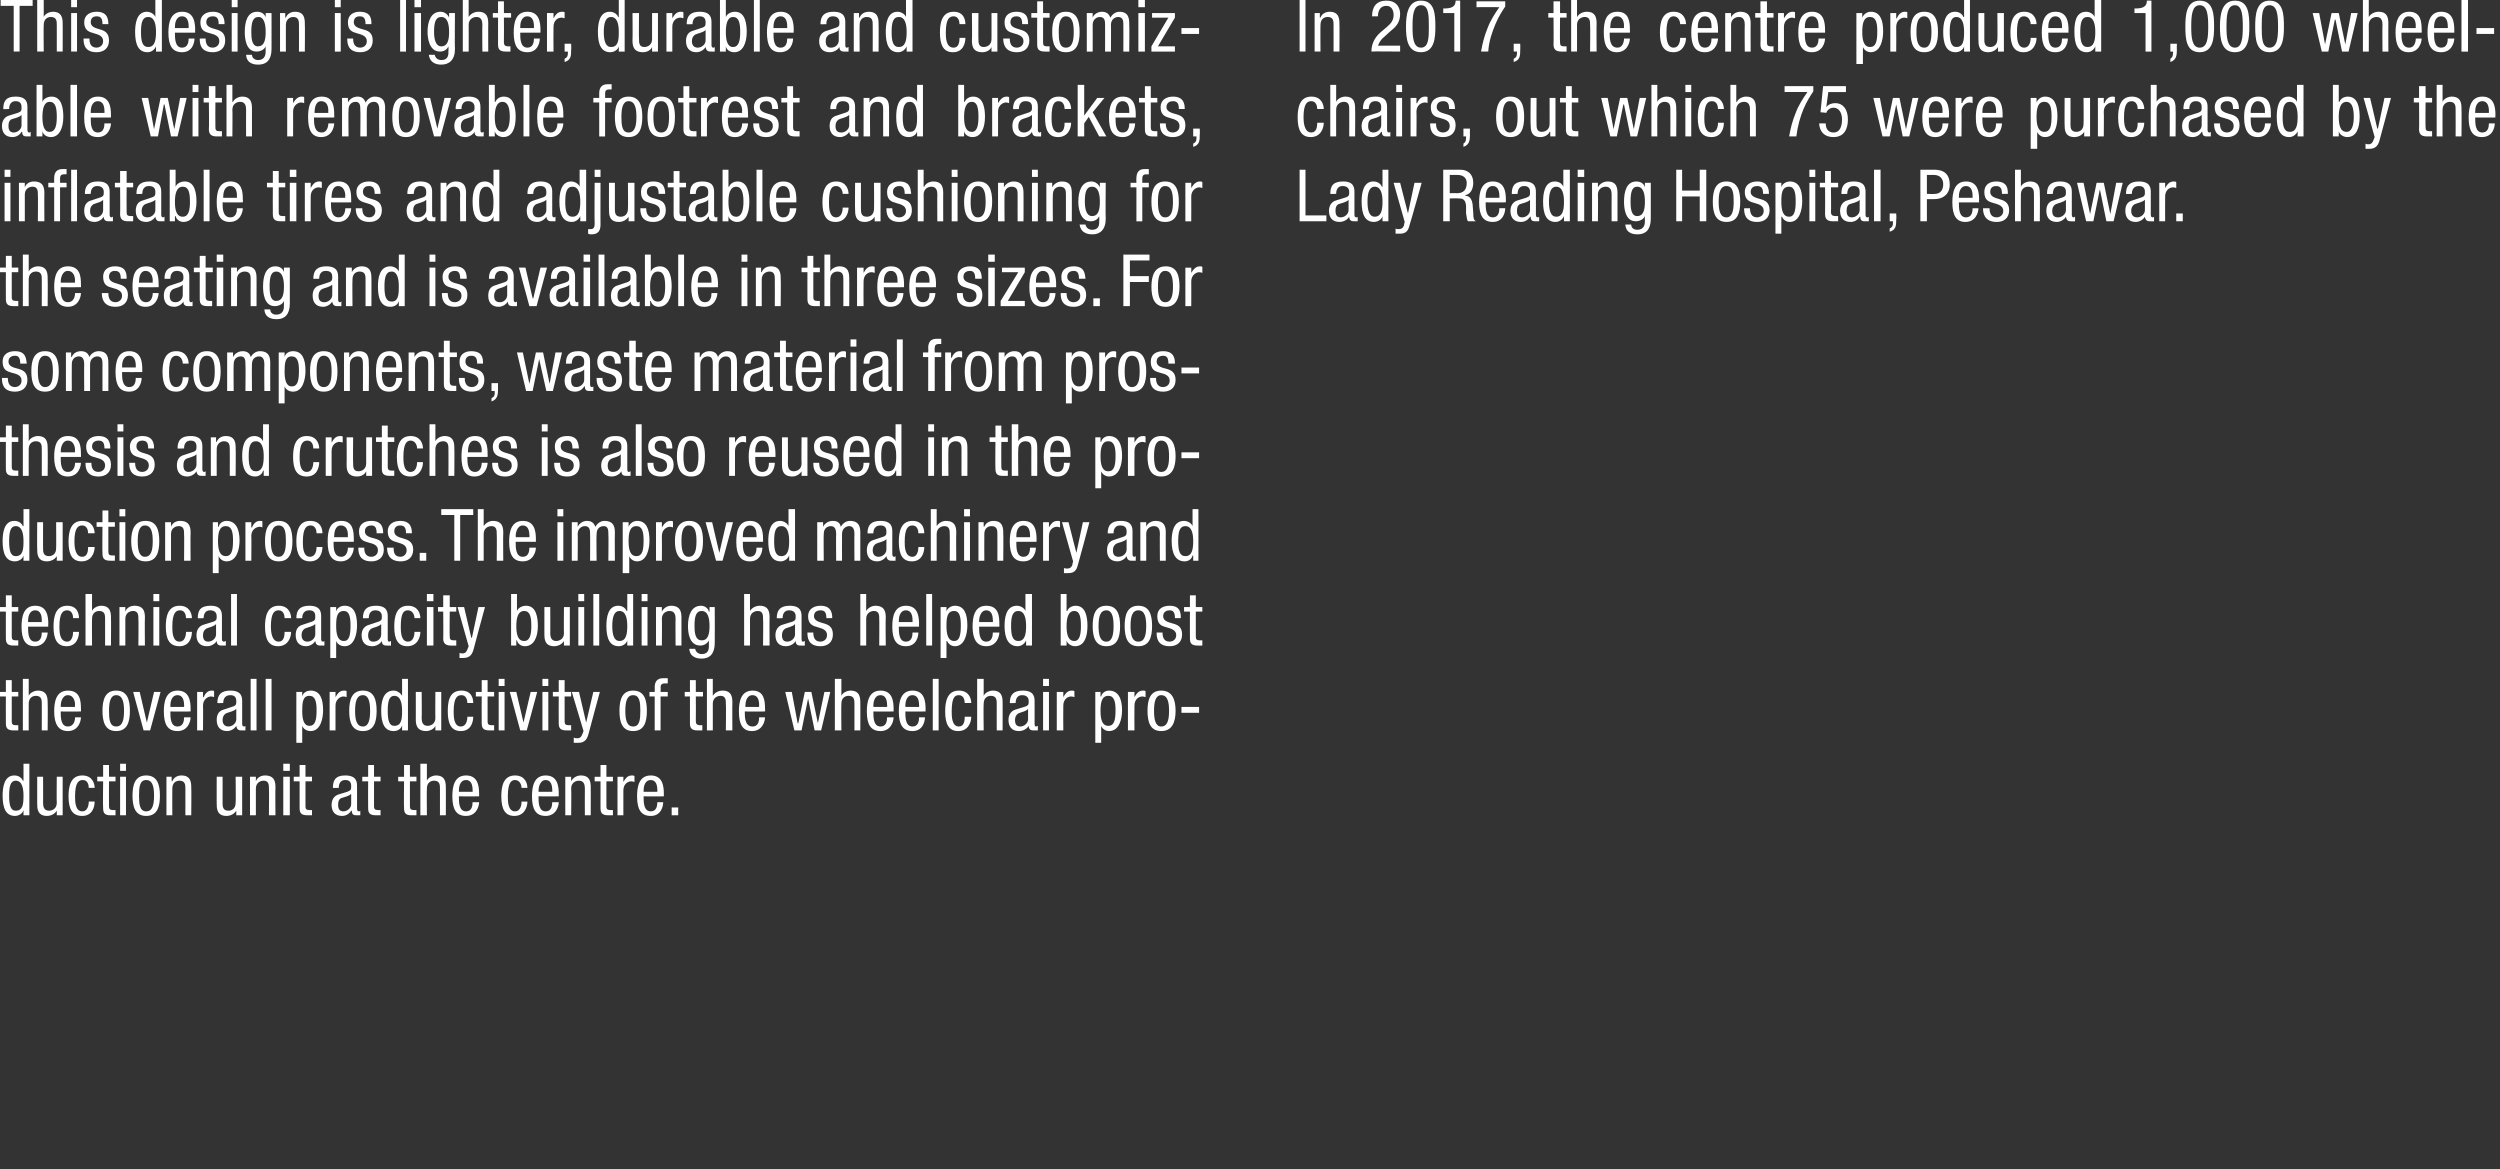
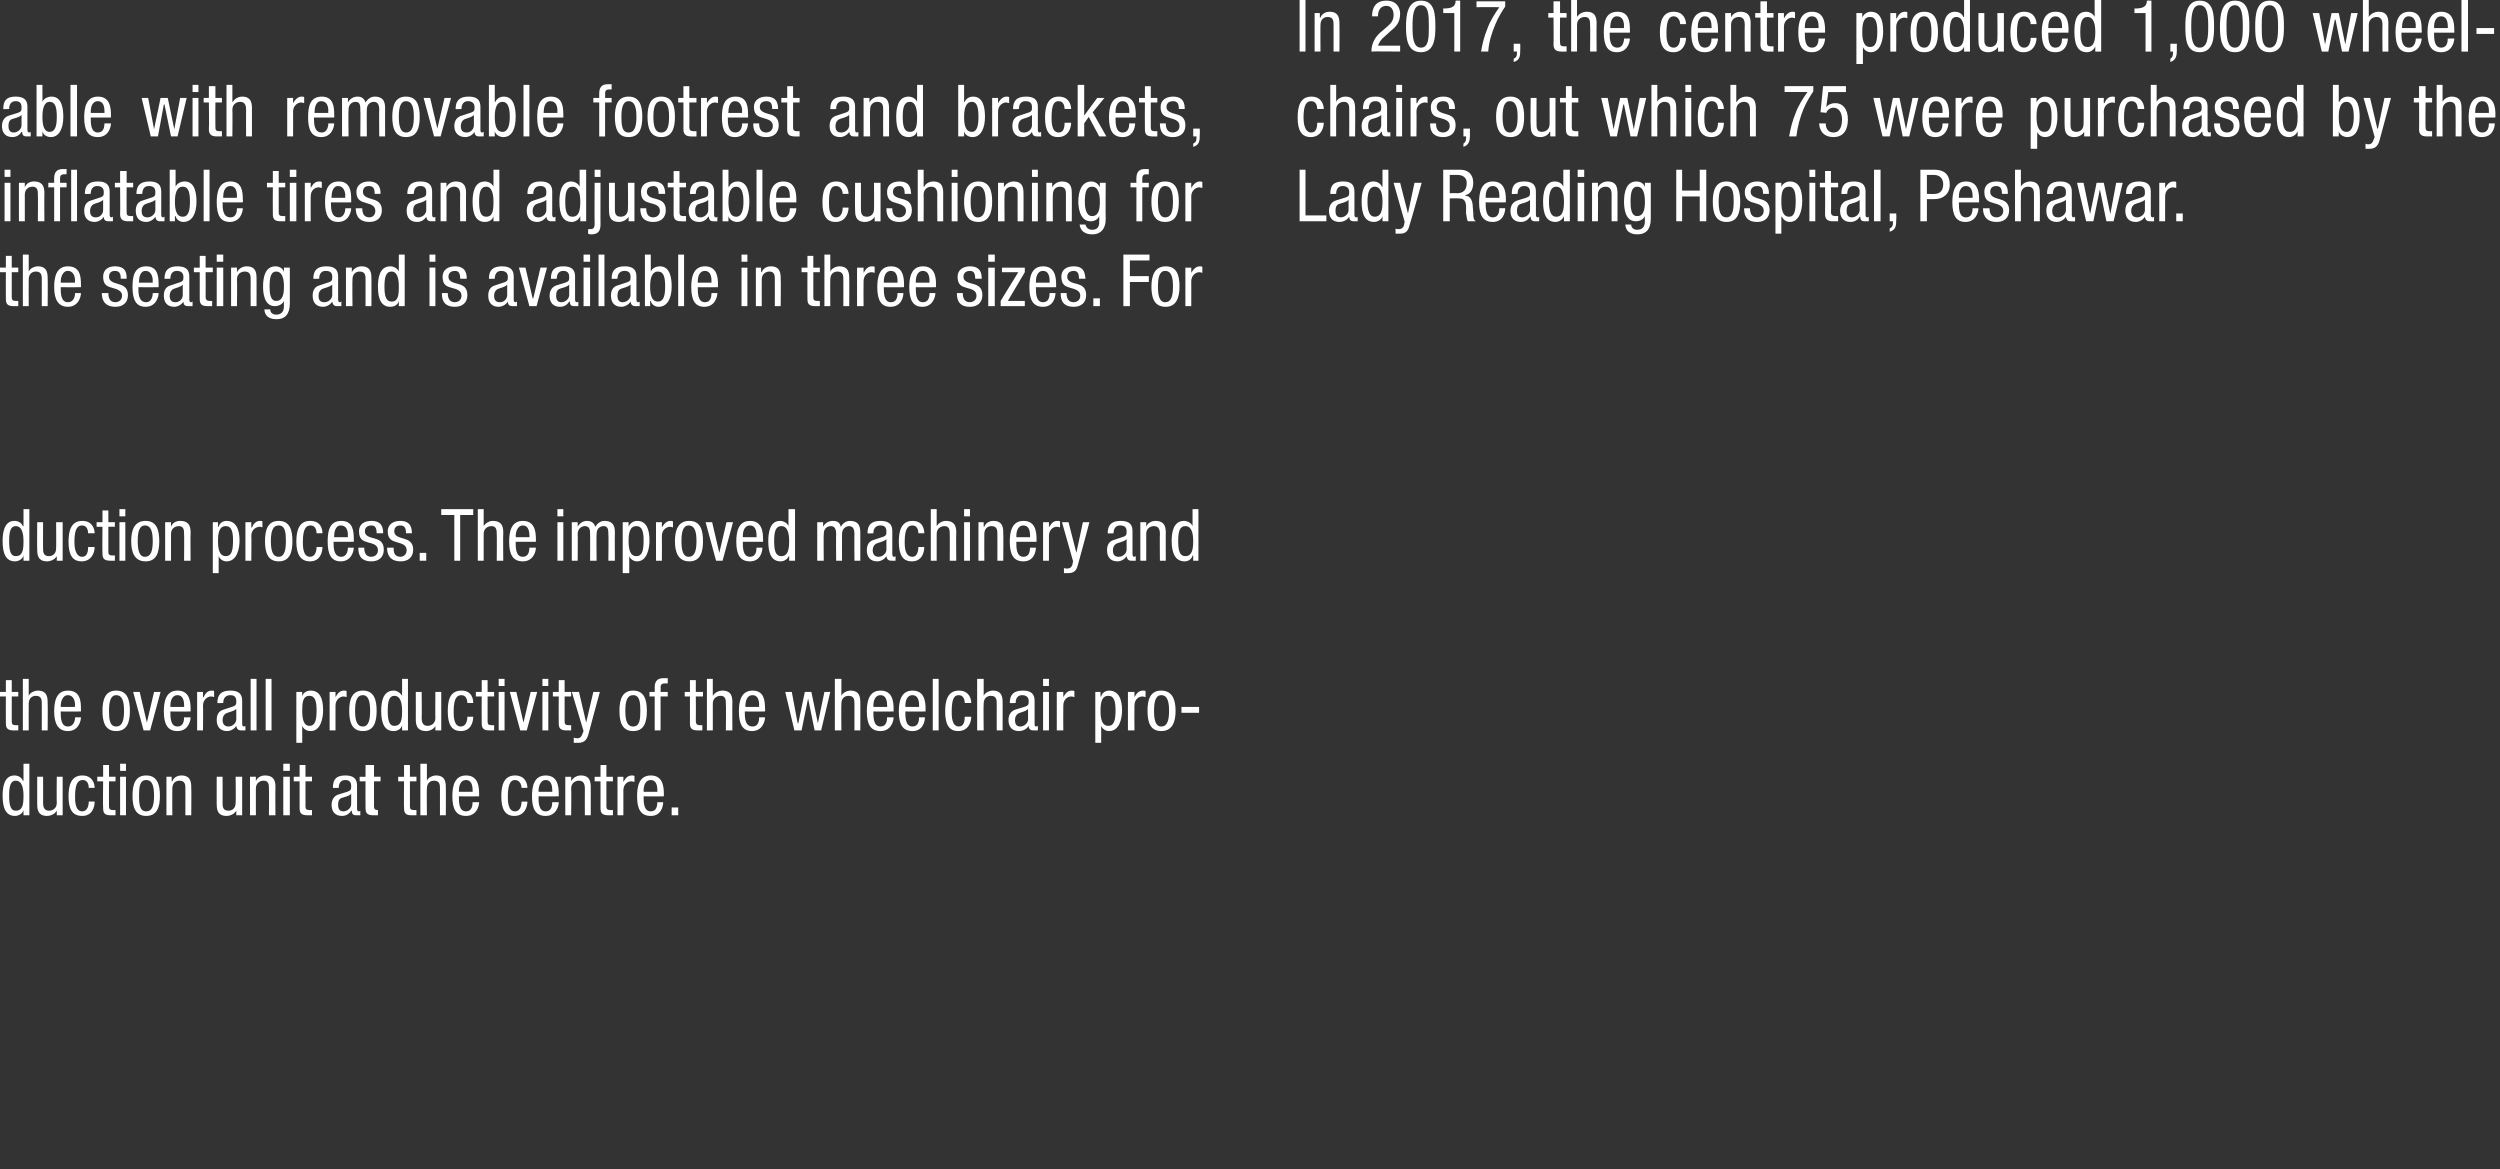
<svg xmlns="http://www.w3.org/2000/svg" version="1.1" width="383px" height="179.1px" viewBox="0 0 383 179.1">
  <rect x="0" y="0" width="383" height="179.1" fill="#333333" stroke="none" />
  <desc>This design is lighter, durable and customizable with removable footrest and brackets, inflatable tires and adjustabl</desc>
  <defs />
  <g id="Group225853">
    <path d="m199.1 0l.9 0l0 7.9l-.9 0l0-7.9zm2.3 2l.8 0l0 .7c0 0 .05-.05.1 0c.2-.6.8-.9 1.4-.9c1.5 0 1.5 1.2 1.5 1.9c.03-.03 0 4.2 0 4.2l-.9 0c0 0 .01-4.12 0-4.1c0-.5 0-1.2-.9-1.2c-.5 0-1.1.3-1.1 1.2c-.03-.02 0 4.1 0 4.1l-.9 0l0-5.9zm13.1 5.9c0 0-4.37-.05-4.4 0c0-1.5.8-2.5 1.7-3.2c0 0 .7-.6.7-.6c.6-.5 1-1 1-1.8c0-.7-.3-1.4-1.1-1.4c-1.2 0-1.3 1.2-1.3 1.6c0 0-.9 0-.9 0c0-1.4.6-2.4 2.2-2.4c1.8 0 2.1 1.4 2.1 2c0 1.2-.5 1.9-1.4 2.6c0 0-1.1 1-1.1 1c-.4.3-.7.8-.9 1.3c.04 0 3.4 0 3.4 0l0 .9zm.9-3.8c0-1.7.2-4 2.3-4c2.1 0 2.2 2.1 2.2 4c0 1.6-.1 3.9-2.2 3.9c-2.1 0-2.3-2.1-2.3-3.9zm2.3 3.2c1.2 0 1.2-1.6 1.2-3.2c0-1.7 0-3.3-1.2-3.3c-1.2 0-1.3 1.6-1.3 3.3c0 1.6.1 3.2 1.3 3.2zm3.4-6c1 0 1.9-.1 1.9-1.2c.04-.03.7 0 .7 0l0 7.8l-.9 0l0-5.9l-1.7 0c0 0 .02-.66 0-.7zm5.1-1.1l4.4 0c0 0 0 .82 0 .8c-.4.6-1 1.5-1.5 2.7c-.5 1.2-1 2.6-1.1 4.2c0 0-1.1 0-1.1 0c.2-1.2.5-2.4 1-3.6c.4-1.1 1.1-2.2 1.8-3.2c.02-.02-3.5 0-3.5 0l0-.9zm5.7 6.5l1 0c0 0 .02.94 0 .9c0 .9 0 1.6-1 1.9c0 0 0-.5 0-.5c.4-.2.5-.4.5-.9c0 .02 0-.2 0-.2l-.5 0l0-1.2zm6.1-6.5l1 0l0 1.8l1 0l0 .7l-1 0c0 0-.04 3.77 0 3.8c0 .4.1.6.6.6c.2 0 .3 0 .4 0c0 0 0 .8 0 .8c-.1 0-.4 0-.8 0c-.9 0-1.2-.4-1.2-1.1c.04-.05 0-4.1 0-4.1l-.8 0l0-.7l.8 0l0-1.8zm2.7-.2l.9 0l0 2.6c0 0 .04.03 0 0c.3-.5.9-.8 1.5-.8c1.5 0 1.5 1.2 1.5 1.9c-.03-.03 0 4.2 0 4.2l-1 0c0 0 .05-4.12 0-4.1c0-.5 0-1.2-.8-1.2c-.5 0-1.2.3-1.2 1.2c.01-.02 0 4.1 0 4.1l-.9 0l0-7.9zm8.1 4.3c0 0-.03-.33 0-.3c0-.7-.2-1.5-1.1-1.5c-.9 0-1 1.2-1 1.6c-.04-.03 0 .2 0 .2l2.1 0zm-2.2.7c0 .9 0 2.3 1.2 2.3c.8 0 1-.9 1-1.4c0 0 .9 0 .9 0c0 .6-.4 2.1-2 2.1c-1.4 0-2-1-2-3c0-1.5.2-3.2 2.1-3.2c1.8 0 1.9 1.6 1.9 2.8c.03.04 0 .4 0 .4c0 0-3.07.02-3.1 0zm10.8-1.3c0-.5-.3-1.2-1-1.2c-.5 0-1.1.3-1.1 2.5c0 .7 0 2.3 1.1 2.3c.8 0 1-.9 1-1.5c0 0 .9 0 .9 0c0 .9-.5 2.2-1.9 2.2c-1.5 0-2.1-1-2.1-3c0-1.5.3-3.2 2.1-3.2c1.6 0 1.9 1.3 1.9 1.9c0 0-.9 0-.9 0zm4.8.6c0 0 .04-.33 0-.3c0-.7-.2-1.5-1-1.5c-1 0-1.1 1.2-1.1 1.6c.04-.03 0 .2 0 .2l2.1 0zm-2.1.7c0 .9 0 2.3 1.1 2.3c.9 0 1-.9 1-1.4c0 0 1 0 1 0c0 .6-.4 2.1-2 2.1c-1.5 0-2.1-1-2.1-3c0-1.5.3-3.2 2.1-3.2c1.8 0 2 1.6 2 2.8c.01.04 0 .4 0 .4c0 0-3.09.02-3.1 0zm4.2-3l.9 0l0 .7c0 0 0-.05 0 0c.2-.6.9-.9 1.4-.9c1.6 0 1.6 1.2 1.6 1.9c-.02-.03 0 4.2 0 4.2l-.9 0c0 0-.04-4.12 0-4.1c0-.5-.1-1.2-.9-1.2c-.5 0-1.2.3-1.2 1.2c.02-.02 0 4.1 0 4.1l-.9 0l0-5.9zm5.4-1.8l1 0l0 1.8l1 0l0 .7l-1 0c0 0-.03 3.77 0 3.8c0 .4.1.6.6.6c.2 0 .3 0 .4 0c0 0 0 .8 0 .8c-.1 0-.4 0-.8 0c-.9 0-1.2-.4-1.2-1.1c.04-.05 0-4.1 0-4.1l-.8 0l0-.7l.8 0l0-1.8zm2.7 1.8l.9 0l0 .8c0 0 .04.04 0 0c.3-.5.7-1 1.3-1c.2 0 .3 0 .4.1c0 0 0 .9 0 .9c-.1 0-.2-.1-.5-.1c-.4 0-1.2.4-1.2 1.4c.02.02 0 3.8 0 3.8l-.9 0l0-5.9zm6.2 2.3c0 0 .03-.33 0-.3c0-.7-.2-1.5-1-1.5c-1 0-1.1 1.2-1.1 1.6c.03-.03 0 .2 0 .2l2.1 0zm-2.1.7c0 .9 0 2.3 1.1 2.3c.9 0 1-.9 1-1.4c0 0 1 0 1 0c0 .6-.4 2.1-2 2.1c-1.5 0-2.1-1-2.1-3c0-1.5.3-3.2 2.1-3.2c1.8 0 2 1.6 2 2.8c0 .04 0 .4 0 .4c0 0-3.1.02-3.1 0zm10 2.2c.9 0 1.1-.9 1.1-2.4c0-1.3-.2-2.2-1.1-2.2c-1 0-1.2 1-1.2 2.3c0 1.2.2 2.3 1.2 2.3zm-2.1-5.2l.9 0l0 .7c0 0 .04-.02 0 0c.2-.5.7-.9 1.3-.9c1.4 0 1.9 1.2 1.9 3c0 1.3-.4 3.2-1.9 3.2c-.5 0-1-.3-1.2-.8c-.01-.02 0 0 0 0l0 2.6l-1 0l0-7.8zm5.2 0l.9 0l0 .8c0 0 .06.04.1 0c.2-.5.6-1 1.2-1c.2 0 .4 0 .4.1c0 0 0 .9 0 .9c0 0-.2-.1-.5-.1c-.4 0-1.2.4-1.2 1.4c.03.02 0 3.8 0 3.8l-.9 0l0-5.9zm5.2-.2c1.7 0 2.1 1.4 2.1 3.1c0 1.7-.4 3.1-2.1 3.1c-1.7 0-2.1-1.4-2.1-3.1c0-1.7.4-3.1 2.1-3.1zm1.1 3.1c0-1.3-.2-2.4-1.1-2.4c-1 0-1.2 1.1-1.2 2.4c0 1.3.2 2.4 1.2 2.4c.9 0 1.1-1.1 1.1-2.4zm3.8 2.3c1.1 0 1.2-1 1.2-2.3c0-1.1-.2-2.3-1.2-2.3c-.8 0-1 .9-1 2.3c0 1.4.2 2.3 1 2.3zm2.1.7l-.9 0l0-.8c0 0-.01.03 0 0c-.1.5-.7.9-1.3.9c-1.4 0-1.9-1.2-1.9-3.1c0-1.2.2-3.1 1.8-3.1c.6 0 1.1.3 1.3.8c.04.03.1 0 .1 0l0-2.6l.9 0l0 7.9zm5.2 0l-.9 0l0-.7c0 0-.04-.04 0 0c-.3.5-.9.8-1.5.8c-1.5 0-1.5-1.2-1.5-1.9c-.02.04 0-4.1 0-4.1l.9 0c0 0 0 4.03 0 4c0 .5 0 1.2.9 1.2c.5 0 1.1-.3 1.1-1.2c.04.03 0-4 0-4l1 0l0 5.9zm4.1-4.2c0-.5-.3-1.2-1-1.2c-.6 0-1.1.3-1.1 2.5c0 .7 0 2.3 1.1 2.3c.8 0 1-.9 1-1.5c0 0 .9 0 .9 0c0 .9-.5 2.2-2 2.2c-1.4 0-2-1-2-3c0-1.5.3-3.2 2.1-3.2c1.6 0 1.9 1.3 1.9 1.9c0 0-.9 0-.9 0zm4.8.6c0 0 .01-.33 0-.3c0-.7-.2-1.5-1-1.5c-1 0-1.1 1.2-1.1 1.6c.01-.03 0 .2 0 .2l2.1 0zm-2.1.7c0 .9 0 2.3 1.1 2.3c.9 0 1-.9 1-1.4c0 0 .9 0 .9 0c0 .6-.3 2.1-1.9 2.1c-1.5 0-2.1-1-2.1-3c0-1.5.3-3.2 2.1-3.2c1.8 0 2 1.6 2 2.8c-.02.04 0 .4 0 .4c0 0-3.12.02-3.1 0zm6 2.2c1 0 1.2-1 1.2-2.3c0-1.1-.2-2.3-1.2-2.3c-.9 0-1.1.9-1.1 2.3c0 1.4.2 2.3 1.1 2.3zm2.1.7l-.9 0l0-.8c0 0-.05.03 0 0c-.2.5-.7.9-1.3.9c-1.4 0-1.9-1.2-1.9-3.1c0-1.2.1-3.1 1.8-3.1c.5 0 1.1.3 1.3.8c.01.03 0 0 0 0l0-2.6l1 0l0 7.9zm5.1-6.6c1 0 1.9-.1 1.9-1.2c.05-.03.7 0 .7 0l0 7.8l-.9 0l0-5.9l-1.7 0c0 0 .02-.66 0-.7zm5.5 5.4l1 0c0 0-.03.94 0 .9c0 .9-.1 1.6-1 1.9c0 0 0-.5 0-.5c.3-.2.4-.4.4-.9c.04.02 0-.2 0-.2l-.4 0l0-1.2zm2.3-2.6c0-1.7.1-4 2.2-4c2.1 0 2.2 2.1 2.2 4c0 1.6-.1 3.9-2.2 3.9c-2.1 0-2.2-2.1-2.2-3.9zm2.2 3.2c1.2 0 1.3-1.6 1.3-3.2c0-1.7-.1-3.3-1.3-3.3c-1.2 0-1.3 1.6-1.3 3.3c0 1.6.1 3.2 1.3 3.2zm3.1-3.2c0-1.7.2-4 2.3-4c2.1 0 2.2 2.1 2.2 4c0 1.6-.1 3.9-2.2 3.9c-2.1 0-2.3-2.1-2.3-3.9zm2.3 3.2c1.1 0 1.2-1.6 1.2-3.2c0-1.7-.1-3.3-1.2-3.3c-1.2 0-1.3 1.6-1.3 3.3c0 1.6.1 3.2 1.3 3.2zm3.1-3.2c0-1.7.1-4 2.2-4c2.1 0 2.2 2.1 2.2 4c0 1.6-.1 3.9-2.2 3.9c-2.1 0-2.2-2.1-2.2-3.9zm2.2 3.2c1.2 0 1.3-1.6 1.3-3.2c0-1.7-.1-3.3-1.3-3.3c-1.2 0-1.2 1.6-1.2 3.3c0 1.6 0 3.2 1.2 3.2zm6.6-5.3l1 0l.9 4.8l0 0l1-4.8l1.1 0l1 4.8l0 0l.9-4.8l1 0l-1.4 5.9l-1 0l-1-4.9l-.1 0l-1 4.9l-1 0l-1.4-5.9zm7.7-2l.9 0l0 2.6c0 0 .04.03 0 0c.3-.5.9-.8 1.5-.8c1.5 0 1.5 1.2 1.5 1.9c-.02-.03 0 4.2 0 4.2l-.9 0c0 0-.04-4.12 0-4.1c0-.5-.1-1.2-.9-1.2c-.5 0-1.2.3-1.2 1.2c.02-.02 0 4.1 0 4.1l-.9 0l0-7.9zm8.1 4.3c0 0-.03-.33 0-.3c0-.7-.2-1.5-1.1-1.5c-.9 0-1 1.2-1 1.6c-.03-.03 0 .2 0 .2l2.1 0zm-2.2.7c0 .9 0 2.3 1.2 2.3c.8 0 1-.9 1-1.4c0 0 .9 0 .9 0c0 .6-.4 2.1-2 2.1c-1.4 0-2-1-2-3c0-1.5.3-3.2 2.1-3.2c1.8 0 1.9 1.6 1.9 2.8c.04.04 0 .4 0 .4c0 0-3.06.02-3.1 0zm7.1-.7c0 0 .03-.33 0-.3c0-.7-.2-1.5-1-1.5c-1 0-1.1 1.2-1.1 1.6c.03-.03 0 .2 0 .2l2.1 0zm-2.1.7c0 .9 0 2.3 1.1 2.3c.9 0 1-.9 1-1.4c0 0 1 0 1 0c0 .6-.4 2.1-2 2.1c-1.5 0-2.1-1-2.1-3c0-1.5.3-3.2 2.1-3.2c1.8 0 2 1.6 2 2.8c0 .04 0 .4 0 .4c0 0-3.1.02-3.1 0zm4.2-5l1 0l0 7.9l-1 0l0-7.9zm2.3 4.3l2.7 0l0 .9l-2.7 0l0-.9z" stroke="none" fill="#fff" />
    <path d="m201.8 16.7c0-.5-.2-1.2-.9-1.2c-.6 0-1.2.3-1.2 2.5c0 .7.1 2.3 1.2 2.3c.8 0 .9-.9.9-1.5c0 0 1 0 1 0c0 .9-.5 2.2-2 2.2c-1.4 0-2-1-2-3c0-1.5.3-3.2 2.1-3.2c1.6 0 1.9 1.3 1.9 1.9c0 0-1 0-1 0zm2-3.7l.9 0l0 2.6c0 0 .01.03 0 0c.2-.5.9-.8 1.4-.8c1.5 0 1.5 1.2 1.5 1.9c.04-.03 0 4.2 0 4.2l-.9 0c0 0 .02-4.12 0-4.1c0-.5 0-1.2-.8-1.2c-.5 0-1.2.3-1.2 1.2c-.01-.02 0 4.1 0 4.1l-.9 0l0-7.9zm5 3.7c0-1.3.5-1.9 1.9-1.9c1.8 0 1.8 1.1 1.8 1.7c0 0 0 3.3 0 3.3c0 .2 0 .5.3.5c.1 0 .2-.1.2-.1c0 0 0 .7 0 .7c0 0-.3 0-.5 0c-.4 0-.8 0-.8-.7c0 0-.1 0-.1 0c-.3.5-.8.8-1.4.8c-1.1 0-1.6-.7-1.6-1.7c0-.8.4-1.4 1.1-1.6c0 0 1.3-.4 1.3-.4c.6-.2.6-.4.6-.9c0-.6-.3-.9-.9-.9c-1 0-1 1-1 1.2c-.02-.02 0 0 0 0c0 0-.94.04-.9 0zm2.8.9c-.3.4-1.1.5-1.6.7c-.3.2-.4.5-.4 1c0 .6.2 1 .8 1c.6 0 1.2-.5 1.2-1.1c0 0 0-1.6 0-1.6zm2.3-2.6l.9 0l0 5.9l-.9 0l0-5.9zm0-2l.9 0l0 1.1l-.9 0l0-1.1zm2.2 2l.9 0l0 .8c0 0 .07.04.1 0c.2-.5.6-1 1.2-1c.2 0 .4 0 .4.1c0 0 0 .9 0 .9c0 0-.1-.1-.4-.1c-.5 0-1.3.4-1.3 1.4c.04.02 0 3.8 0 3.8l-.9 0l0-5.9zm5.9 1.7c0-.8-.2-1.2-.9-1.2c-.3 0-1 .1-1 .9c0 .7.8.9 1.5 1.1c.7.2 1.4.5 1.4 1.7c0 1.2-.8 1.8-1.9 1.8c-2 0-2-1.5-2-2.1c0 0 .9 0 .9 0c0 .7.2 1.4 1.1 1.4c.3 0 1-.2 1-1c0-.8-.7-1-1.4-1.2c-.8-.2-1.5-.4-1.5-1.7c0-1.1.9-1.6 1.9-1.6c1.7 0 1.8 1.2 1.8 1.9c0 0-.9 0-.9 0zm2.2 3l1 0c0 0-.03.94 0 .9c0 .9-.1 1.6-1 1.9c0 0 0-.5 0-.5c.3-.2.4-.4.4-.9c.04.02 0-.2 0-.2l-.4 0l0-1.2zm7.2-4.9c1.7 0 2.1 1.4 2.1 3.1c0 1.7-.4 3.1-2.1 3.1c-1.7 0-2.2-1.4-2.2-3.1c0-1.7.5-3.1 2.2-3.1zm1.1 3.1c0-1.3-.2-2.4-1.2-2.4c-.9 0-1.1 1.1-1.1 2.4c0 1.3.2 2.4 1.1 2.4c1 0 1.2-1.1 1.2-2.4zm5.8 3l-.8 0l0-.7c0 0-.07-.04-.1 0c-.2.5-.8.8-1.4.8c-1.5 0-1.5-1.2-1.5-1.9c-.05.04 0-4.1 0-4.1l.9 0c0 0-.02 4.03 0 4c0 .5 0 1.2.8 1.2c.5 0 1.2-.3 1.2-1.2c.01.03 0-4 0-4l.9 0l0 5.9zm1.6-7.7l.9 0l0 1.8l1 0l0 .7l-1 0c0 0-.01 3.77 0 3.8c0 .4.1.6.6.6c.2 0 .3 0 .4 0c0 0 0 .8 0 .8c-.1 0-.4 0-.7 0c-1 0-1.2-.4-1.2-1.1c-.03-.05 0-4.1 0-4.1l-.9 0l0-.7l.9 0l0-1.8zm5.4 1.8l1 0l.9 4.8l0 0l1-4.8l1.1 0l1 4.8l0 0l.9-4.8l1 0l-1.4 5.9l-1 0l-1-4.9l-.1 0l-1 4.9l-1 0l-1.4-5.9zm7.7-2l.9 0l0 2.6c0 0 .01.03 0 0c.2-.5.9-.8 1.4-.8c1.5 0 1.5 1.2 1.5 1.9c.04-.03 0 4.2 0 4.2l-.9 0c0 0 .02-4.12 0-4.1c0-.5 0-1.2-.9-1.2c-.4 0-1.1.3-1.1 1.2c-.02-.02 0 4.1 0 4.1l-.9 0l0-7.9zm5.2 2l.9 0l0 5.9l-.9 0l0-5.9zm0-2l.9 0l0 1.1l-.9 0l0-1.1zm5 3.7c0-.5-.2-1.2-.9-1.2c-.6 0-1.2.3-1.2 2.5c0 .7 0 2.3 1.1 2.3c.8 0 1-.9 1-1.5c0 0 .9 0 .9 0c0 .9-.4 2.2-1.9 2.2c-1.5 0-2.1-1-2.1-3c0-1.5.3-3.2 2.1-3.2c1.6 0 1.9 1.3 1.9 1.9c0 0-.9 0-.9 0zm1.9-3.7l.9 0l0 2.6c0 0 .07.03.1 0c.2-.5.9-.8 1.4-.8c1.5 0 1.5 1.2 1.5 1.9c0-.03 0 4.2 0 4.2l-.9 0c0 0-.02-4.12 0-4.1c0-.5-.1-1.2-.9-1.2c-.5 0-1.2.3-1.2 1.2c.04-.02 0 4.1 0 4.1l-.9 0l0-7.9zm8.3.2l4.4 0c0 0 .01.82 0 .8c-.4.6-1 1.5-1.5 2.7c-.5 1.2-.9 2.6-1.1 4.2c0 0-1.1 0-1.1 0c.2-1.2.5-2.4 1-3.6c.4-1.1 1.1-2.2 1.8-3.2c.04-.02-3.5 0-3.5 0l0-.9zm5.9 0l3.5 0l0 .9l-2.7 0l-.3 2.2c0 0 0 .05 0 .1c.3-.4.8-.6 1.4-.6c1.1 0 1.9.9 1.9 2.5c0 1.5-.6 2.7-2.2 2.7c-1.9 0-2.2-1.5-2.2-2.1c0 0 1 0 1 0c0 .4.1 1.4 1.2 1.4c1.1 0 1.3-1.2 1.3-2c0-.9-.4-1.8-1.3-1.8c-.7 0-1.1.6-1.1.8c-.05-.04-.9-.1-.9-.1l.4-4zm7.7 1.8l1 0l.9 4.8l.1 0l1-4.8l1 0l1 4.8l0 0l1-4.8l.9 0l-1.4 5.9l-1 0l-1-4.9l0 0l-1 4.9l-1.1 0l-1.4-5.9zm10.6 2.3c0 0-.01-.33 0-.3c0-.7-.2-1.5-1-1.5c-1 0-1.1 1.2-1.1 1.6c-.01-.03 0 .2 0 .2l2.1 0zm-2.1.7c0 .9 0 2.3 1.1 2.3c.9 0 1-.9 1-1.4c0 0 .9 0 .9 0c0 .6-.4 2.1-2 2.1c-1.4 0-2-1-2-3c0-1.5.3-3.2 2.1-3.2c1.8 0 2 1.6 2 2.8c-.05.04 0 .4 0 .4c0 0-3.15.02-3.1 0zm4.1-3l.9 0l0 .8c0 0 .06.04.1 0c.2-.5.6-1 1.2-1c.2 0 .4 0 .4.1c0 0 0 .9 0 .9c0 0-.2-.1-.5-.1c-.4 0-1.2.4-1.2 1.4c.04.02 0 3.8 0 3.8l-.9 0l0-5.9zm6.2 2.3c0 0 .02-.33 0-.3c0-.7-.2-1.5-1-1.5c-1 0-1.1 1.2-1.1 1.6c.02-.03 0 .2 0 .2l2.1 0zm-2.1.7c0 .9 0 2.3 1.1 2.3c.9 0 1-.9 1-1.4c0 0 .9 0 .9 0c0 .6-.3 2.1-1.9 2.1c-1.5 0-2.1-1-2.1-3c0-1.5.3-3.2 2.1-3.2c1.8 0 2 1.6 2 2.8c-.01.04 0 .4 0 .4c0 0-3.12.02-3.1 0zm9.5 2.2c.9 0 1.1-.9 1.1-2.4c0-1.3-.2-2.2-1.1-2.2c-1 0-1.2 1-1.2 2.3c0 1.2.2 2.3 1.2 2.3zm-2.1-5.2l.9 0l0 .7c0 0 .05-.02 0 0c.2-.5.7-.9 1.3-.9c1.4 0 1.9 1.2 1.9 3c0 1.3-.3 3.2-1.9 3.2c-.5 0-1-.3-1.2-.8c-.01-.02 0 0 0 0l0 2.6l-1 0l0-7.8zm9.1 5.9l-.9 0l0-.7c0 0-.04-.04 0 0c-.3.5-.9.8-1.5.8c-1.5 0-1.5-1.2-1.5-1.9c-.02.04 0-4.1 0-4.1l.9 0c0 0 .01 4.03 0 4c0 .5 0 1.2.9 1.2c.5 0 1.1-.3 1.1-1.2c.04.03 0-4 0-4l1 0l0 5.9zm1.2-5.9l.9 0l0 .8c0 0 .07.04.1 0c.2-.5.6-1 1.2-1c.2 0 .4 0 .4.1c0 0 0 .9 0 .9c0 0-.1-.1-.4-.1c-.5 0-1.3.4-1.3 1.4c.04.02 0 3.8 0 3.8l-.9 0l0-5.9zm6.1 1.7c0-.5-.2-1.2-.9-1.2c-.6 0-1.2.3-1.2 2.5c0 .7 0 2.3 1.2 2.3c.8 0 .9-.9.9-1.5c0 0 1 0 1 0c0 .9-.5 2.2-2 2.2c-1.4 0-2-1-2-3c0-1.5.3-3.2 2.1-3.2c1.6 0 1.9 1.3 1.9 1.9c0 0-1 0-1 0zm2-3.7l.9 0l0 2.6c0 0 0 .03 0 0c.2-.5.9-.8 1.4-.8c1.5 0 1.5 1.2 1.5 1.9c.04-.03 0 4.2 0 4.2l-.9 0c0 0 .02-4.12 0-4.1c0-.5 0-1.2-.9-1.2c-.4 0-1.1.3-1.1 1.2c-.02-.02 0 4.1 0 4.1l-.9 0l0-7.9zm5 3.7c0-1.3.5-1.9 1.9-1.9c1.8 0 1.8 1.1 1.8 1.7c0 0 0 3.3 0 3.3c0 .2 0 .5.3.5c.1 0 .2-.1.2-.1c0 0 0 .7 0 .7c0 0-.3 0-.5 0c-.4 0-.8 0-.8-.7c0 0-.1 0-.1 0c-.3.5-.8.8-1.4.8c-1.1 0-1.6-.7-1.6-1.7c0-.8.4-1.4 1.1-1.6c0 0 1.3-.4 1.3-.4c.6-.2.6-.4.6-.9c0-.6-.3-.9-.9-.9c-1 0-1 1-1 1.2c-.03-.02 0 0 0 0c0 0-.95.04-.9 0zm2.8.9c-.3.4-1.2.5-1.6.7c-.3.2-.4.5-.4 1c0 .6.2 1 .8 1c.6 0 1.2-.5 1.2-1.1c0 0 0-1.6 0-1.6zm4.8-.9c0-.8-.2-1.2-.9-1.2c-.3 0-1 .1-1 .9c0 .7.8.9 1.5 1.1c.7.2 1.4.5 1.4 1.7c0 1.2-.8 1.8-1.9 1.8c-2 0-2-1.5-2-2.1c0 0 .9 0 .9 0c0 .7.2 1.4 1.1 1.4c.3 0 1-.2 1-1c0-.8-.7-1-1.4-1.2c-.8-.2-1.5-.4-1.5-1.7c0-1.1.9-1.6 1.9-1.6c1.7 0 1.8 1.2 1.8 1.9c0 0-.9 0-.9 0zm4.9.6c0 0-.05-.33 0-.3c0-.7-.3-1.5-1.1-1.5c-.9 0-1.1 1.2-1.1 1.6c.05-.03 0 .2 0 .2l2.2 0zm-2.2.7c0 .9 0 2.3 1.2 2.3c.8 0 1-.9 1-1.4c0 0 .9 0 .9 0c0 .6-.4 2.1-2 2.1c-1.4 0-2.1-1-2.1-3c0-1.5.3-3.2 2.2-3.2c1.8 0 1.9 1.6 1.9 2.8c.02.04 0 .4 0 .4c0 0-3.08.02-3.1 0zm6 2.2c1 0 1.2-1 1.2-2.3c0-1.1-.2-2.3-1.2-2.3c-.9 0-1.1.9-1.1 2.3c0 1.4.2 2.3 1.1 2.3zm2.1.7l-.9 0l0-.8c0 0-.04.03 0 0c-.2.5-.7.9-1.3.9c-1.4 0-1.9-1.2-1.9-3.1c0-1.2.2-3.1 1.8-3.1c.5 0 1.1.3 1.3.8c.01.03 0 0 0 0l0-2.6l1 0l0 7.9zm6.6-.7c.8 0 1.1-1 1.1-2.3c0-1.4-.3-2.3-1.1-2.3c-1 0-1.2 1.2-1.2 2.3c0 1.2.2 2.3 1.2 2.3zm-2.1-7.2l.9 0l0 2.6c0 0 .06.03.1 0c.2-.5.7-.8 1.3-.8c1.6 0 1.8 1.9 1.8 3.1c0 1.7-.5 3.1-1.9 3.1c-.6 0-1.2-.4-1.3-.9c.02.03 0 0 0 0l0 .8l-.9 0l0-7.9zm4.7 2l1 0l1.1 4.7l.1 0l1-4.7l1 0c0 0-1.7 6.25-1.7 6.3c-.2.8-.5 1.5-1.6 1.5c-.3 0-.5 0-.6 0c0 0 0-.8 0-.8c.1.1.3.1.5.1c.4 0 .6-.3.7-.6c.02-.01.2-.5.2-.5l-1.7-6zm8.5-1.8l1 0l0 1.8l1 0l0 .7l-1 0c0 0-.04 3.77 0 3.8c0 .4.1.6.6.6c.2 0 .3 0 .4 0c0 0 0 .8 0 .8c-.1 0-.4 0-.8 0c-.9 0-1.2-.4-1.2-1.1c.04-.05 0-4.1 0-4.1l-.8 0l0-.7l.8 0l0-1.8zm2.7-.2l.9 0l0 2.6c0 0 0 .03 0 0c.2-.5.9-.8 1.4-.8c1.5 0 1.5 1.2 1.5 1.9c.04-.03 0 4.2 0 4.2l-.9 0c0 0 .02-4.12 0-4.1c0-.5 0-1.2-.9-1.2c-.4 0-1.1.3-1.1 1.2c-.02-.02 0 4.1 0 4.1l-.9 0l0-7.9zm8 4.3c0 0 0-.33 0-.3c0-.7-.2-1.5-1-1.5c-1 0-1.1 1.2-1.1 1.6c0-.03 0 .2 0 .2l2.1 0zm-2.1.7c0 .9 0 2.3 1.1 2.3c.9 0 1-.9 1-1.4c0 0 .9 0 .9 0c0 .6-.3 2.1-2 2.1c-1.4 0-2-1-2-3c0-1.5.3-3.2 2.1-3.2c1.8 0 2 1.6 2 2.8c-.03.04 0 .4 0 .4c0 0-3.13.02-3.1 0z" stroke="none" fill="#fff" />
    <path d="m199.1 26l.9 0l0 7l3.2 0l0 .9l-4.1 0l0-7.9zm4.7 3.7c0-1.3.5-1.9 2-1.9c1.7 0 1.7 1.1 1.7 1.7c0 0 0 3.3 0 3.3c0 .2 0 .5.3.5c.2 0 .2-.1.2-.1c0 0 0 .7 0 .7c0 0-.3 0-.5 0c-.3 0-.8 0-.8-.7c0 0 0 0 0 0c-.3.5-.9.8-1.5.8c-1.1 0-1.6-.7-1.6-1.7c0-.8.4-1.4 1.1-1.6c0 0 1.3-.4 1.3-.4c.7-.2.7-.4.7-.9c0-.6-.4-.9-1-.9c-1 0-1 1-1 1.2c-.01-.02 0 0 0 0c0 0-.93.04-.9 0zm2.8.9c-.3.4-1.1.5-1.6.7c-.3.2-.4.5-.4 1c0 .6.2 1 .8 1c.6 0 1.2-.5 1.2-1.1c0 0 0-1.6 0-1.6zm4 2.6c1 0 1.2-1 1.2-2.3c0-1.1-.2-2.3-1.2-2.3c-.8 0-1.1.9-1.1 2.3c0 1.4.3 2.3 1.1 2.3zm2.1.7l-.9 0l0-.8c0 0-.02.03 0 0c-.1.5-.7.9-1.3.9c-1.4 0-1.9-1.2-1.9-3.1c0-1.2.2-3.1 1.8-3.1c.6 0 1.1.3 1.3.8c.04.03.1 0 .1 0l0-2.6l.9 0l0 7.9zm.8-5.9l1 0l1.2 4.7l0 0l1-4.7l1.1 0c0 0-1.75 6.25-1.8 6.3c-.2.8-.4 1.5-1.5 1.5c-.4 0-.5 0-.7 0c0 0 0-.8 0-.8c.1.1.3.1.5.1c.5 0 .7-.3.8-.6c-.03-.01.1-.5.1-.5l-1.7-6zm7.6-2c0 0 2.58 0 2.6 0c1.2 0 2 .7 2 2c0 .8-.3 1.7-1.2 1.9c0 0 0 .1 0 .1c.7 0 1 .6 1.1 1.3c0 0 .1 1.3.1 1.3c0 .9.1 1.1.4 1.3c0 0-1.2 0-1.2 0c-.2-.2-.2-.8-.3-1.2c0 0 0-1.2 0-1.2c-.1-1.1-.7-1.1-1.2-1.1c.02-.04-1.3 0-1.3 0l0 3.5l-1 0l0-7.9zm1 3.6c0 0 .96-.04 1 0c.5 0 1.6 0 1.6-1.6c0-.7-.5-1.2-1.4-1.2c-.04-.01-1.2 0-1.2 0l0 2.8zm7.6.7c0 0 .02-.33 0-.3c0-.7-.2-1.5-1-1.5c-1 0-1.1 1.2-1.1 1.6c.02-.03 0 .2 0 .2l2.1 0zm-2.1.7c0 .9 0 2.3 1.1 2.3c.9 0 1-.9 1-1.4c0 0 .9 0 .9 0c0 .6-.3 2.1-1.9 2.1c-1.5 0-2.1-1-2.1-3c0-1.5.3-3.2 2.1-3.2c1.8 0 2 1.6 2 2.8c-.01.04 0 .4 0 .4c0 0-3.12.02-3.1 0zm4-1.3c0-1.3.5-1.9 1.9-1.9c1.8 0 1.8 1.1 1.8 1.7c0 0 0 3.3 0 3.3c0 .2 0 .5.3.5c.1 0 .2-.1.2-.1c0 0 0 .7 0 .7c0 0-.3 0-.5 0c-.4 0-.8 0-.8-.7c0 0-.1 0-.1 0c-.3.5-.8.8-1.4.8c-1.1 0-1.6-.7-1.6-1.7c0-.8.4-1.4 1.1-1.6c0 0 1.3-.4 1.3-.4c.6-.2.6-.4.6-.9c0-.6-.3-.9-.9-.9c-1 0-1 1-1 1.2c-.02-.02 0 0 0 0c0 0-.94.04-.9 0zm2.8.9c-.3.4-1.1.5-1.6.7c-.3.2-.4.5-.4 1c0 .6.2 1 .8 1c.6 0 1.2-.5 1.2-1.1c0 0 0-1.6 0-1.6zm4 2.6c1 0 1.2-1 1.2-2.3c0-1.1-.2-2.3-1.2-2.3c-.8 0-1.1.9-1.1 2.3c0 1.4.3 2.3 1.1 2.3zm2.1.7l-.9 0l0-.8c0 0-.04.03 0 0c-.2.5-.7.9-1.3.9c-1.4 0-1.9-1.2-1.9-3.1c0-1.2.2-3.1 1.8-3.1c.6 0 1.1.3 1.3.8c.02.03 0 0 0 0l0-2.6l1 0l0 7.9zm1.2-5.9l1 0l0 5.9l-1 0l0-5.9zm0-2l1 0l0 1.1l-1 0l0-1.1zm2.2 2l.9 0l0 .7c0 0 .02-.05 0 0c.3-.6.9-.9 1.5-.9c1.5 0 1.5 1.2 1.5 1.9c0-.03 0 4.2 0 4.2l-.9 0c0 0-.02-4.12 0-4.1c0-.5-.1-1.2-.9-1.2c-.5 0-1.2.3-1.2 1.2c.04-.02 0 4.1 0 4.1l-.9 0l0-5.9zm5.9 2.9c0 1 .1 2.2 1 2.2c1 0 1.2-1 1.2-2.2c0-1.1-.2-2.3-1.2-2.3c-.8 0-1 .9-1 2.3zm3.1 2.6c0 1.7-.8 2.4-2 2.4c-.4 0-1.8 0-1.9-1.5c0 0 .9 0 .9 0c0 .5.4.8.9.8c1.2 0 1.2-1 1.2-1.4c-.03.03 0-.7 0-.7c0 0-.05-.04 0 0c-.2.5-.8.8-1.4.8c-1.7 0-1.8-2.2-1.8-3c0-1.6.4-3.1 1.9-3.1c.7 0 1.2.4 1.3.9c-.01.01 0 0 0 0l0-.7l.9 0c0 0 0 5.48 0 5.5zm8.5.4l-1 0l0-3.8l-2.7 0l0 3.8l-.9 0l0-7.9l.9 0l0 3.2l2.7 0l0-3.2l1 0l0 7.9zm3.1-6.1c1.7 0 2.1 1.4 2.1 3.1c0 1.7-.4 3.1-2.1 3.1c-1.7 0-2.1-1.4-2.1-3.1c0-1.7.4-3.1 2.1-3.1zm1.1 3.1c0-1.3-.1-2.4-1.1-2.4c-1 0-1.2 1.1-1.2 2.4c0 1.3.2 2.4 1.2 2.4c.9 0 1.1-1.1 1.1-2.4zm4.5-1.2c0-.8-.2-1.2-.9-1.2c-.3 0-1 .1-1 .9c0 .7.8.9 1.5 1.1c.7.2 1.4.5 1.4 1.7c0 1.2-.8 1.8-1.9 1.8c-2 0-2-1.5-2-2.1c0 0 .9 0 .9 0c0 .7.2 1.4 1.1 1.4c.3 0 1-.2 1-1c0-.8-.7-1-1.4-1.2c-.7-.2-1.5-.4-1.5-1.7c0-1.1.9-1.6 1.9-1.6c1.7 0 1.8 1.2 1.8 1.9c0 0-.9 0-.9 0zm4 3.5c.8 0 1-.9 1-2.4c0-1.3-.2-2.2-1-2.2c-1.1 0-1.2 1-1.2 2.3c0 1.2.2 2.3 1.2 2.3zm-2.1-5.2l.9 0l0 .7c0 0 .01-.02 0 0c.1-.5.7-.9 1.3-.9c1.4 0 1.9 1.2 1.9 3c0 1.3-.4 3.2-1.9 3.2c-.5 0-1-.3-1.2-.8c-.04-.02-.1 0-.1 0l0 2.6l-.9 0l0-7.8zm5.2 0l.9 0l0 5.9l-.9 0l0-5.9zm0-2l.9 0l0 1.1l-.9 0l0-1.1zm2.4.2l.9 0l0 1.8l1.1 0l0 .7l-1.1 0c0 0 .05 3.77 0 3.8c0 .4.2.6.7.6c.2 0 .3 0 .4 0c0 0 0 .8 0 .8c-.2 0-.4 0-.8 0c-.9 0-1.2-.4-1.2-1.1c.03-.05 0-4.1 0-4.1l-.8 0l0-.7l.8 0l0-1.8zm2.5 3.5c0-1.3.5-1.9 1.9-1.9c1.8 0 1.8 1.1 1.8 1.7c0 0 0 3.3 0 3.3c0 .2 0 .5.3.5c.1 0 .2-.1.2-.1c0 0 0 .7 0 .7c0 0-.3 0-.5 0c-.4 0-.8 0-.8-.7c0 0-.1 0-.1 0c-.3.5-.8.8-1.4.8c-1.1 0-1.6-.7-1.6-1.7c0-.8.4-1.4 1.1-1.6c0 0 1.3-.4 1.3-.4c.6-.2.6-.4.6-.9c0-.6-.3-.9-.9-.9c-1 0-1 1-1 1.2c-.02-.02 0 0 0 0c0 0-.94.04-.9 0zm2.8.9c-.3.4-1.1.5-1.6.7c-.3.2-.4.5-.4 1c0 .6.2 1 .8 1c.6 0 1.2-.5 1.2-1.1c0 0 0-1.6 0-1.6zm2.2-4.6l1 0l0 7.9l-1 0l0-7.9zm2.4 6.7l1 0c0 0 .05.94 0 .9c0 .9 0 1.6-1 1.9c0 0 0-.5 0-.5c.4-.2.5-.4.5-.9c.02.02 0-.2 0-.2l-.5 0l0-1.2zm4.7-6.7c0 0 2.03 0 2 0c.7 0 2.5 0 2.5 2.3c0 1.4-1 2.2-2.3 2.2c0 .03-1.2 0-1.2 0l0 3.4l-1 0l0-7.9zm1 3.7c0 0 1.16.04 1.2 0c.7 0 1.3-.4 1.3-1.5c0-.8-.5-1.4-1.4-1.4c-.01-.01-1.1 0-1.1 0l0 2.9zm7 .6c0 0 0-.33 0-.3c0-.7-.2-1.5-1-1.5c-1 0-1.1 1.2-1.1 1.6c0-.03 0 .2 0 .2l2.1 0zm-2.1.7c0 .9 0 2.3 1.1 2.3c.9 0 1-.9 1-1.4c0 0 .9 0 .9 0c0 .6-.4 2.1-2 2.1c-1.4 0-2-1-2-3c0-1.5.3-3.2 2.1-3.2c1.8 0 2 1.6 2 2.8c-.04.04 0 .4 0 .4c0 0-3.14.02-3.1 0zm6.6-1.3c0-.8-.2-1.2-.9-1.2c-.3 0-.9.1-.9.9c0 .7.7.9 1.4 1.1c.7.2 1.5.5 1.5 1.7c0 1.2-.8 1.8-1.9 1.8c-2 0-2.1-1.5-2.1-2.1c0 0 1 0 1 0c0 .7.2 1.4 1.1 1.4c.3 0 1-.2 1-1c0-.8-.8-1-1.5-1.2c-.7-.2-1.4-.4-1.4-1.7c0-1.1.8-1.6 1.8-1.6c1.8 0 1.8 1.2 1.8 1.9c0 0-.9 0-.9 0zm2-3.7l.9 0l0 2.6c0 0 0 .03 0 0c.2-.5.9-.8 1.4-.8c1.5 0 1.5 1.2 1.5 1.9c.04-.03 0 4.2 0 4.2l-.9 0c0 0 .01-4.12 0-4.1c0-.5 0-1.2-.9-1.2c-.5 0-1.1.3-1.1 1.2c-.02-.02 0 4.1 0 4.1l-.9 0l0-7.9zm4.9 3.7c0-1.3.6-1.9 2-1.9c1.8 0 1.8 1.1 1.8 1.7c0 0 0 3.3 0 3.3c0 .2 0 .5.3.5c.1 0 .1-.1.2-.1c0 0 0 .7 0 .7c-.1 0-.3 0-.6 0c-.3 0-.7 0-.8-.7c0 0 0 0 0 0c-.3.5-.9.8-1.4.8c-1.1 0-1.6-.7-1.6-1.7c0-.8.3-1.4 1.1-1.6c0 0 1.2-.4 1.2-.4c.7-.2.7-.4.7-.9c0-.6-.3-.9-1-.9c-1 0-1 1-1 1.2c.03-.02 0 0 0 0c0 0-.9.04-.9 0zm2.9.9c-.4.4-1.2.5-1.6.7c-.3.2-.5.5-.5 1c0 .6.2 1 .9 1c.6 0 1.2-.5 1.2-1.1c0 0 0-1.6 0-1.6zm1.7-2.6l1 0l1 4.8l0 0l1-4.8l1.1 0l1 4.8l0 0l.9-4.8l1 0l-1.4 5.9l-1.1 0l-1-4.9l0 0l-1 4.9l-1.1 0l-1.4-5.9zm7.5 1.7c0-1.3.6-1.9 2-1.9c1.8 0 1.8 1.1 1.8 1.7c0 0 0 3.3 0 3.3c0 .2 0 .5.3.5c.1 0 .2-.1.2-.1c0 0 0 .7 0 .7c-.1 0-.3 0-.5 0c-.4 0-.8 0-.9-.7c0 0 0 0 0 0c-.3.5-.9.8-1.4.8c-1.1 0-1.6-.7-1.6-1.7c0-.8.3-1.4 1.1-1.6c0 0 1.2-.4 1.2-.4c.7-.2.7-.4.7-.9c0-.6-.3-.9-.9-.9c-1.1 0-1.1 1-1.1 1.2c.05-.02 0 0 0 0c0 0-.87.04-.9 0zm2.9.9c-.4.4-1.2.5-1.6.7c-.3.2-.5.5-.5 1c0 .6.3 1 .9 1c.6 0 1.2-.5 1.2-1.1c0 0 0-1.6 0-1.6zm2.2-2.6l.9 0l0 .8c0 0 0 .04 0 0c.3-.5.6-1 1.3-1c.2 0 .3 0 .4.1c0 0 0 .9 0 .9c-.1 0-.2-.1-.5-.1c-.5 0-1.2.4-1.2 1.4c-.02.02 0 3.8 0 3.8l-.9 0l0-5.9zm2.6 4.7l1 0l0 1.2l-1 0l0-1.2z" stroke="none" fill="#fff" />
  </g>
  <g id="Group225849">
-     <path d="m3 7.9l-.9 0l0-7l-2 0l0-.9l4.9 0l0 .9l-2 0l0 7zm2.7-7.9l1 0l0 2.6c0 0-.02.03 0 0c.2-.5.9-.8 1.4-.8c1.5 0 1.5 1.2 1.5 1.9c.02-.03 0 4.2 0 4.2l-.9 0c0 0 0-4.12 0-4.1c0-.5 0-1.2-.9-1.2c-.5 0-1.1.3-1.1 1.2c-.04-.02 0 4.1 0 4.1l-1 0l0-7.9zm5.2 2l.9 0l0 5.9l-.9 0l0-5.9zm0-2l.9 0l0 1.1l-.9 0l0-1.1zm4.8 3.7c0-.8-.2-1.2-.9-1.2c-.3 0-.9.1-.9.9c0 .7.7.9 1.4 1.1c.7.2 1.4.5 1.4 1.7c0 1.2-.8 1.8-1.9 1.8c-2 0-2-1.5-2-2.1c0 0 .9 0 .9 0c0 .7.2 1.4 1.1 1.4c.3 0 1-.2 1-1c0-.8-.7-1-1.4-1.2c-.7-.2-1.5-.4-1.5-1.7c0-1.1.9-1.6 1.9-1.6c1.7 0 1.8 1.2 1.8 1.9c0 0-.9 0-.9 0zm7 3.5c1 0 1.2-1 1.2-2.3c0-1.1-.2-2.3-1.2-2.3c-.9 0-1.1.9-1.1 2.3c0 1.4.2 2.3 1.1 2.3zm2.1.7l-.9 0l0-.8c0 0-.04.03 0 0c-.2.5-.7.9-1.3.9c-1.4 0-1.9-1.2-1.9-3.1c0-1.2.2-3.1 1.8-3.1c.5 0 1.1.3 1.3.8c.01.03 0 0 0 0l0-2.6l1 0l0 7.9zm4.1-3.6c0 0 .01-.33 0-.3c0-.7-.2-1.5-1-1.5c-1 0-1.1 1.2-1.1 1.6c.01-.03 0 .2 0 .2l2.1 0zm-2.1.7c0 .9 0 2.3 1.1 2.3c.9 0 1-.9 1-1.4c0 0 .9 0 .9 0c0 .6-.3 2.1-1.9 2.1c-1.5 0-2.1-1-2.1-3c0-1.5.3-3.2 2.1-3.2c1.8 0 2 1.6 2 2.8c-.02.04 0 .4 0 .4c0 0-3.12.02-3.1 0zm6.7-1.3c0-.8-.2-1.2-.9-1.2c-.3 0-1 .1-1 .9c0 .7.8.9 1.5 1.1c.7.2 1.4.5 1.4 1.7c0 1.2-.8 1.8-1.9 1.8c-2 0-2-1.5-2-2.1c0 0 .9 0 .9 0c0 .7.2 1.4 1.1 1.4c.3 0 1-.2 1-1c0-.8-.7-1-1.4-1.2c-.8-.2-1.5-.4-1.5-1.7c0-1.1.9-1.6 1.9-1.6c1.7 0 1.8 1.2 1.8 1.9c0 0-.9 0-.9 0zm2-1.7l.9 0l0 5.9l-.9 0l0-5.9zm0-2l.9 0l0 1.1l-.9 0l0-1.1zm3 4.9c0 1 .1 2.2 1 2.2c1 0 1.2-1 1.2-2.2c0-1.1-.2-2.3-1.1-2.3c-.9 0-1.1.9-1.1 2.3zm3.1 2.6c0 1.7-.8 2.4-2 2.4c-.4 0-1.8 0-1.9-1.5c0 0 .9 0 .9 0c0 .5.5.8.9.8c1.2 0 1.2-1 1.2-1.4c-.01.03 0-.7 0-.7c0 0-.03-.04 0 0c-.2.5-.8.8-1.4.8c-1.7 0-1.8-2.2-1.8-3c0-1.6.4-3.1 1.9-3.1c.7 0 1.2.4 1.3.9c.01.01 0 0 0 0l0-.7l.9 0c0 0 .01 5.48 0 5.5zm1.3-5.5l.8 0l0 .7c0 0 .06-.05.1 0c.2-.6.8-.9 1.4-.9c1.5 0 1.5 1.2 1.5 1.9c.04-.03 0 4.2 0 4.2l-.9 0c0 0 .02-4.12 0-4.1c0-.5 0-1.2-.9-1.2c-.4 0-1.1.3-1.1 1.2c-.02-.02 0 4.1 0 4.1l-.9 0l0-5.9zm8.4 0l.9 0l0 5.9l-.9 0l0-5.9zm0-2l.9 0l0 1.1l-.9 0l0-1.1zm4.7 3.7c0-.8-.2-1.2-.9-1.2c-.3 0-.9.1-.9.9c0 .7.7.9 1.4 1.1c.8.2 1.5.5 1.5 1.7c0 1.2-.8 1.8-1.9 1.8c-2 0-2-1.5-2-2.1c0 0 .9 0 .9 0c0 .7.2 1.4 1.1 1.4c.3 0 1-.2 1-1c0-.8-.8-1-1.5-1.2c-.7-.2-1.4-.4-1.4-1.7c0-1.1.8-1.6 1.8-1.6c1.8 0 1.8 1.2 1.8 1.9c0 0-.9 0-.9 0zm5.3-3.7l.9 0l0 7.9l-.9 0l0-7.9zm2.2 2l1 0l0 5.9l-1 0l0-5.9zm0-2l1 0l0 1.1l-1 0l0-1.1zm3 4.9c0 1 .2 2.2 1.1 2.2c1 0 1.2-1 1.2-2.2c0-1.1-.2-2.3-1.2-2.3c-.9 0-1.1.9-1.1 2.3zm3.2 2.6c0 1.7-.9 2.4-2.1 2.4c-.3 0-1.7 0-1.9-1.5c0 0 .9 0 .9 0c.1.5.5.8 1 .8c1.2 0 1.1-1 1.1-1.4c.03.03 0-.7 0-.7c0 0 .01-.04 0 0c-.2.5-.7.8-1.3.8c-1.7 0-1.9-2.2-1.9-3c0-1.6.5-3.1 2-3.1c.6 0 1.1.4 1.3.9c-.05.01 0 0 0 0l0-.7l.9 0c0 0-.05 5.48 0 5.5zm1.2-7.5l.9 0l0 2.6c0 0 .05.03 0 0c.3-.5.9-.8 1.5-.8c1.5 0 1.5 1.2 1.5 1.9c-.02-.03 0 4.2 0 4.2l-.9 0c0 0-.04-4.12 0-4.1c0-.5-.1-1.2-.9-1.2c-.5 0-1.2.3-1.2 1.2c.02-.02 0 4.1 0 4.1l-.9 0l0-7.9zm5.4.2l.9 0l0 1.8l1.1 0l0 .7l-1.1 0c0 0 .03 3.77 0 3.8c0 .4.2.6.6.6c.2 0 .3 0 .4 0c0 0 0 .8 0 .8c-.1 0-.3 0-.7 0c-1 0-1.2-.4-1.2-1.1c.01-.05 0-4.1 0-4.1l-.8 0l0-.7l.8 0l0-1.8zm5.5 4.1c0 0 .02-.33 0-.3c0-.7-.2-1.5-1-1.5c-1 0-1.1 1.2-1.1 1.6c.02-.03 0 .2 0 .2l2.1 0zm-2.1.7c0 .9 0 2.3 1.1 2.3c.9 0 1-.9 1-1.4c0 0 .9 0 .9 0c0 .6-.3 2.1-1.9 2.1c-1.5 0-2.1-1-2.1-3c0-1.5.3-3.2 2.1-3.2c1.8 0 2 1.6 2 2.8c-.01.04 0 .4 0 .4c0 0-3.11.02-3.1 0zm4.1-3l1 0l0 .8c0 0-.01.04 0 0c.3-.5.6-1 1.3-1c.2 0 .3 0 .4.1c0 0 0 .9 0 .9c-.1 0-.2-.1-.5-.1c-.5 0-1.2.4-1.2 1.4c-.03.02 0 3.8 0 3.8l-1 0l0-5.9zm2.7 4.7l1 0c0 0 .04.94 0 .9c0 .9 0 1.6-1 1.9c0 0 0-.5 0-.5c.4-.2.5-.4.5-.9c.02.02 0-.2 0-.2l-.5 0l0-1.2zm7.1.5c1.1 0 1.2-1 1.2-2.3c0-1.1-.2-2.3-1.2-2.3c-.8 0-1.1.9-1.1 2.3c0 1.4.3 2.3 1.1 2.3zm2.1.7l-.9 0l0-.8c0 0-.02.03 0 0c-.1.5-.7.9-1.3.9c-1.4 0-1.9-1.2-1.9-3.1c0-1.2.2-3.1 1.8-3.1c.6 0 1.1.3 1.3.8c.04.03.1 0 .1 0l0-2.6l.9 0l0 7.9zm5.1 0l-.9 0l0-.7c0 0 .02-.04 0 0c-.2.5-.8.8-1.4.8c-1.6 0-1.6-1.2-1.6-1.9c.04.04 0-4.1 0-4.1l1 0c0 0-.04 4.03 0 4c0 .5 0 1.2.8 1.2c.5 0 1.2-.3 1.2-1.2c-.01.03 0-4 0-4l.9 0l0 5.9zm1.3-5.9l.9 0l0 .8c0 0 .01.04 0 0c.3-.5.6-1 1.3-1c.2 0 .3 0 .4.1c0 0 0 .9 0 .9c-.1 0-.2-.1-.5-.1c-.5 0-1.2.4-1.2 1.4c-.01.02 0 3.8 0 3.8l-.9 0l0-5.9zm3.1 1.7c0-1.3.6-1.9 2-1.9c1.8 0 1.8 1.1 1.8 1.7c0 0 0 3.3 0 3.3c0 .2 0 .5.3.5c.1 0 .2-.1.2-.1c0 0 0 .7 0 .7c-.1 0-.3 0-.5 0c-.4 0-.8 0-.9-.7c0 0 0 0 0 0c-.3.5-.9.8-1.4.8c-1.1 0-1.6-.7-1.6-1.7c0-.8.3-1.4 1.1-1.6c0 0 1.2-.4 1.2-.4c.7-.2.7-.4.7-.9c0-.6-.3-.9-.9-.9c-1.1 0-1.1 1-1.1 1.2c.04-.02 0 0 0 0c0 0-.88.04-.9 0zm2.9.9c-.4.4-1.2.5-1.6.7c-.3.2-.5.5-.5 1c0 .6.3 1 .9 1c.6 0 1.2-.5 1.2-1.1c0 0 0-1.6 0-1.6zm4.2 2.6c.9 0 1.1-1 1.1-2.3c0-1.4-.2-2.3-1.1-2.3c-.9 0-1.1 1.2-1.1 2.3c0 1.2.2 2.3 1.1 2.3zm-2-7.2l.9 0l0 2.6c0 0 .03.03 0 0c.2-.5.8-.8 1.4-.8c1.6 0 1.8 1.9 1.8 3.1c0 1.7-.6 3.1-1.9 3.1c-.7 0-1.2-.4-1.3-.9c-.02.03 0 0 0 0l0 .8l-.9 0l0-7.9zm5.2 0l.9 0l0 7.9l-.9 0l0-7.9zm5.1 4.3c0 0 0-.33 0-.3c0-.7-.2-1.5-1-1.5c-1 0-1.1 1.2-1.1 1.6c0-.03 0 .2 0 .2l2.1 0zm-2.1.7c0 .9 0 2.3 1.1 2.3c.9 0 1-.9 1-1.4c0 0 .9 0 .9 0c0 .6-.3 2.1-2 2.1c-1.4 0-2-1-2-3c0-1.5.3-3.2 2.1-3.2c1.8 0 2 1.6 2 2.8c-.03.04 0 .4 0 .4c0 0-3.13.02-3.1 0zm7.2-1.3c0-1.3.6-1.9 2-1.9c1.8 0 1.8 1.1 1.8 1.7c0 0 0 3.3 0 3.3c0 .2 0 .5.2.5c.2 0 .2-.1.3-.1c0 0 0 .7 0 .7c-.1 0-.3 0-.6 0c-.3 0-.8 0-.8-.7c0 0 0 0 0 0c-.3.5-.9.8-1.5.8c-1.1 0-1.6-.7-1.6-1.7c0-.8.4-1.4 1.2-1.6c0 0 1.2-.4 1.2-.4c.7-.2.7-.4.7-.9c0-.6-.4-.9-1-.9c-1 0-1 1-1 1.2c.01-.02 0 0 0 0c0 0-.91.04-.9 0zm2.8.9c-.3.4-1.1.5-1.5.7c-.3.2-.5.5-.5 1c0 .6.2 1 .8 1c.7 0 1.2-.5 1.2-1.1c0 0 0-1.6 0-1.6zm2.3-2.6l.8 0l0 .7c0 0 .05-.05.1 0c.2-.6.8-.9 1.4-.9c1.5 0 1.5 1.2 1.5 1.9c.03-.03 0 4.2 0 4.2l-.9 0c0 0 .01-4.12 0-4.1c0-.5 0-1.2-.9-1.2c-.5 0-1.1.3-1.1 1.2c-.03-.02 0 4.1 0 4.1l-.9 0l0-5.9zm6.9 5.2c1 0 1.2-1 1.2-2.3c0-1.1-.2-2.3-1.2-2.3c-.9 0-1.1.9-1.1 2.3c0 1.4.2 2.3 1.1 2.3zm2.1.7l-.9 0l0-.8c0 0-.04.03 0 0c-.2.5-.7.9-1.3.9c-1.4 0-1.9-1.2-1.9-3.1c0-1.2.2-3.1 1.8-3.1c.5 0 1.1.3 1.3.8c.02.03 0 0 0 0l0-2.6l1 0l0 7.9zm7.2-4.2c0-.5-.2-1.2-.9-1.2c-.6 0-1.2.3-1.2 2.5c0 .7 0 2.3 1.2 2.3c.8 0 .9-.9.9-1.5c0 0 .9 0 .9 0c0 .9-.4 2.2-1.9 2.2c-1.4 0-2-1-2-3c0-1.5.3-3.2 2.1-3.2c1.6 0 1.8 1.3 1.8 1.9c0 0-.9 0-.9 0zm5.8 4.2l-.9 0l0-.7c0 0 .03-.04 0 0c-.2.5-.8.8-1.4.8c-1.6 0-1.6-1.2-1.6-1.9c.05.04 0-4.1 0-4.1l1 0c0 0-.03 4.03 0 4c0 .5 0 1.2.8 1.2c.5 0 1.2-.3 1.2-1.2c.01.03 0-4 0-4l.9 0l0 5.9zm3.8-4.2c0-.8-.2-1.2-.9-1.2c-.3 0-.9.1-.9.9c0 .7.7.9 1.4 1.1c.7.2 1.5.5 1.5 1.7c0 1.2-.8 1.8-1.9 1.8c-2 0-2.1-1.5-2.1-2.1c0 0 1 0 1 0c0 .7.2 1.4 1.1 1.4c.3 0 1-.2 1-1c0-.8-.8-1-1.5-1.2c-.7-.2-1.4-.4-1.4-1.7c0-1.1.8-1.6 1.8-1.6c1.8 0 1.8 1.2 1.8 1.9c0 0-.9 0-.9 0zm2.3-3.5l.9 0l0 1.8l1 0l0 .7l-1 0c0 0-.01 3.77 0 3.8c0 .4.1.6.6.6c.2 0 .3 0 .4 0c0 0 0 .8 0 .8c-.1 0-.4 0-.7 0c-1 0-1.2-.4-1.2-1.1c-.03-.05 0-4.1 0-4.1l-.9 0l0-.7l.9 0l0-1.8zm4.4 1.6c1.7 0 2.1 1.4 2.1 3.1c0 1.7-.4 3.1-2.1 3.1c-1.7 0-2.1-1.4-2.1-3.1c0-1.7.4-3.1 2.1-3.1zm1.2 3.1c0-1.3-.2-2.4-1.2-2.4c-.9 0-1.1 1.1-1.1 2.4c0 1.3.1 2.4 1.1 2.4c1 0 1.2-1.1 1.2-2.4zm2-2.9l.9 0l0 .7c0 0-.01-.05 0 0c.2-.6.9-.9 1.4-.9c.7 0 1.1.3 1.3.9c.3-.5.8-.9 1.4-.9c1.5 0 1.5 1.2 1.5 1.9c.05-.03 0 4.2 0 4.2l-.9 0c0 0 .02-4.12 0-4.1c0-.5 0-1.2-.8-1.2c-.4 0-1.1.3-1.1 1.2c.03-.02 0 4.1 0 4.1l-.9 0c0 0 .01-4.12 0-4.1c0-.5 0-1.2-.8-1.2c-.4 0-1.1.3-1.1 1.2c.02-.02 0 4.1 0 4.1l-.9 0l0-5.9zm7.9 0l1 0l0 5.9l-1 0l0-5.9zm0-2l1 0l0 1.1l-1 0l0-1.1zm2.1 2l3.5 0l0 .7l-2.6 4.4l2.6 0l0 .8l-3.6 0l0-.8l2.6-4.4l-2.5 0l0-.7zm4.5 2.3l2.7 0l0 .9l-2.7 0l0-.9z" stroke="none" fill="#fff" />
    <path d="m.5 16.7c0-1.3.5-1.9 1.9-1.9c1.8 0 1.8 1.1 1.8 1.7c0 0 0 3.3 0 3.3c0 .2 0 .5.3.5c.1 0 .2-.1.2-.1c0 0 0 .7 0 .7c0 0-.3 0-.5 0c-.4 0-.8 0-.8-.7c0 0-.1 0-.1 0c-.3.5-.8.8-1.4.8c-1.1 0-1.6-.7-1.6-1.7c0-.8.4-1.4 1.1-1.6c0 0 1.3-.4 1.3-.4c.6-.2.6-.4.6-.9c0-.6-.3-.9-.9-.9c-1 0-1 1-1 1.2c-.01-.02 0 0 0 0c0 0-.94.04-.9 0zm2.8.9c-.3.4-1.1.5-1.6.7c-.3.2-.4.5-.4 1c0 .6.2 1 .8 1c.6 0 1.2-.5 1.2-1.1c0 0 0-1.6 0-1.6zm4.3 2.6c.9 0 1.1-1 1.1-2.3c0-1.4-.2-2.3-1.1-2.3c-.9 0-1.1 1.2-1.1 2.3c0 1.2.2 2.3 1.1 2.3zm-2-7.2l.9 0l0 2.6c0 0 .03.03 0 0c.2-.5.8-.8 1.4-.8c1.6 0 1.8 1.9 1.8 3.1c0 1.7-.6 3.1-1.9 3.1c-.7 0-1.2-.4-1.3-.9c-.01.03 0 0 0 0l0 .8l-.9 0l0-7.9zm5.2 0l1 0l0 7.9l-1 0l0-7.9zm5.2 4.3c0 0 .03-.33 0-.3c0-.7-.2-1.5-1-1.5c-1 0-1.1 1.2-1.1 1.6c.03-.03 0 .2 0 .2l2.1 0zm-2.1.7c0 .9 0 2.3 1.1 2.3c.9 0 1-.9 1-1.4c0 0 1 0 1 0c0 .6-.4 2.1-2 2.1c-1.5 0-2.1-1-2.1-3c0-1.5.3-3.2 2.1-3.2c1.8 0 2 1.6 2 2.8c0 .04 0 .4 0 .4c0 0-3.1.02-3.1 0zm7.8-3l1 0l.9 4.8l0 0l1-4.8l1.1 0l1 4.8l0 0l.9-4.8l1 0l-1.4 5.9l-1 0l-1-4.9l-.1 0l-.9 4.9l-1.1 0l-1.4-5.9zm7.8 0l.9 0l0 5.9l-.9 0l0-5.9zm0-2l.9 0l0 1.1l-.9 0l0-1.1zm2.5.2l1 0l0 1.8l1 0l0 .7l-1 0c0 0-.03 3.77 0 3.8c0 .4.1.6.6.6c.2 0 .3 0 .4 0c0 0 0 .8 0 .8c-.1 0-.4 0-.8 0c-.9 0-1.2-.4-1.2-1.1c.05-.05 0-4.1 0-4.1l-.8 0l0-.7l.8 0l0-1.8zm2.7-.2l.9 0l0 2.6c0 0 .07.03.1 0c.2-.5.9-.8 1.4-.8c1.5 0 1.5 1.2 1.5 1.9c0-.03 0 4.2 0 4.2l-.9 0c0 0-.02-4.12 0-4.1c0-.5-.1-1.2-.9-1.2c-.5 0-1.2.3-1.2 1.2c.04-.02 0 4.1 0 4.1l-.9 0l0-7.9zm9.3 2l.9 0l0 .8c0 0 .04.04 0 0c.3-.5.7-1 1.3-1c.2 0 .3 0 .4.1c0 0 0 .9 0 .9c-.1 0-.2-.1-.5-.1c-.4 0-1.2.4-1.2 1.4c.02.02 0 3.8 0 3.8l-.9 0l0-5.9zm6.3 2.3c0 0-.04-.33 0-.3c0-.7-.2-1.5-1.1-1.5c-.9 0-1 1.2-1 1.6c-.04-.03 0 .2 0 .2l2.1 0zm-2.2.7c0 .9 0 2.3 1.2 2.3c.8 0 1-.9 1-1.4c0 0 .9 0 .9 0c0 .6-.4 2.1-2 2.1c-1.4 0-2-1-2-3c0-1.5.2-3.2 2.1-3.2c1.8 0 1.9 1.6 1.9 2.8c.03.04 0 .4 0 .4c0 0-3.07.02-3.1 0zm4.3-3l.9 0l0 .7c0 0 .03-.05 0 0c.3-.6.9-.9 1.5-.9c.6 0 1 .3 1.2.9c.3-.5.8-.9 1.4-.9c1.6 0 1.6 1.2 1.6 1.9c-.02-.03 0 4.2 0 4.2l-.9 0c0 0-.04-4.12 0-4.1c0-.5-.1-1.2-.8-1.2c-.5 0-1.1.3-1.1 1.2c-.03-.02 0 4.1 0 4.1l-1 0c0 0 .05-4.12 0-4.1c0-.5 0-1.2-.7-1.2c-.5 0-1.1.3-1.1 1.2c-.05-.02 0 4.1 0 4.1l-1 0l0-5.9zm9.8-.2c1.7 0 2.1 1.4 2.1 3.1c0 1.7-.4 3.1-2.1 3.1c-1.7 0-2.1-1.4-2.1-3.1c0-1.7.4-3.1 2.1-3.1zm1.2 3.1c0-1.3-.2-2.4-1.2-2.4c-.9 0-1.1 1.1-1.1 2.4c0 1.3.2 2.4 1.1 2.4c1 0 1.2-1.1 1.2-2.4zm1.5-2.9l1 0l1.1 4.7l0 0l1.1-4.7l1 0l-1.6 5.9l-1 0l-1.6-5.9zm4.9 1.7c0-1.3.6-1.9 2-1.9c1.8 0 1.8 1.1 1.8 1.7c0 0 0 3.3 0 3.3c0 .2 0 .5.2.5c.2 0 .2-.1.3-.1c0 0 0 .7 0 .7c-.1 0-.3 0-.6 0c-.3 0-.8 0-.8-.7c0 0 0 0 0 0c-.3.5-.9.8-1.4.8c-1.1 0-1.7-.7-1.7-1.7c0-.8.4-1.4 1.2-1.6c0 0 1.2-.4 1.2-.4c.7-.2.7-.4.7-.9c0-.6-.4-.9-1-.9c-1 0-1 1-1 1.2c.01-.02 0 0 0 0c0 0-.91.04-.9 0zm2.8.9c-.3.4-1.1.5-1.5.7c-.3.2-.5.5-.5 1c0 .6.2 1 .9 1c.6 0 1.1-.5 1.1-1.1c0 0 0-1.6 0-1.6zm4.4 2.6c.8 0 1.1-1 1.1-2.3c0-1.4-.3-2.3-1.1-2.3c-1 0-1.2 1.2-1.2 2.3c0 1.2.2 2.3 1.2 2.3zm-2.1-7.2l.9 0l0 2.6c0 0 .06.03.1 0c.2-.5.7-.8 1.3-.8c1.6 0 1.8 1.9 1.8 3.1c0 1.7-.5 3.1-1.9 3.1c-.6 0-1.2-.4-1.3-.9c.02.03 0 0 0 0l0 .8l-.9 0l0-7.9zm5.3 0l.9 0l0 7.9l-.9 0l0-7.9zm5.2 4.3c0 0-.04-.33 0-.3c0-.7-.2-1.5-1.1-1.5c-.9 0-1 1.2-1 1.6c-.04-.03 0 .2 0 .2l2.1 0zm-2.2.7c0 .9 0 2.3 1.2 2.3c.8 0 1-.9 1-1.4c0 0 .9 0 .9 0c0 .6-.4 2.1-2 2.1c-1.4 0-2-1-2-3c0-1.5.2-3.2 2.1-3.2c1.8 0 1.9 1.6 1.9 2.8c.03.04 0 .4 0 .4c0 0-3.07.02-3.1 0zm8.6-2.3l-.9 0l0-.7l.9 0c0 0 0-.74 0-.7c0-.9.4-1.4 1.3-1.4c-.02.01.6 0 .6 0l0 .8c0 0-.38 0-.4 0c-.4 0-.6.2-.6.6c.03-.04 0 .7 0 .7l1 0l0 .7l-1 0l0 5.2l-.9 0l0-5.2zm4.5-.9c1.7 0 2.1 1.4 2.1 3.1c0 1.7-.4 3.1-2.1 3.1c-1.7 0-2.1-1.4-2.1-3.1c0-1.7.4-3.1 2.1-3.1zm1.2 3.1c0-1.3-.2-2.4-1.2-2.4c-.9 0-1.1 1.1-1.1 2.4c0 1.3.1 2.4 1.1 2.4c1 0 1.2-1.1 1.2-2.4zm3.8-3.1c1.7 0 2.1 1.4 2.1 3.1c0 1.7-.4 3.1-2.1 3.1c-1.7 0-2.1-1.4-2.1-3.1c0-1.7.4-3.1 2.1-3.1zm1.2 3.1c0-1.3-.2-2.4-1.2-2.4c-1 0-1.2 1.1-1.2 2.4c0 1.3.2 2.4 1.2 2.4c1 0 1.2-1.1 1.2-2.4zm2.2-4.7l.9 0l0 1.8l1.1 0l0 .7l-1.1 0c0 0 .04 3.77 0 3.8c0 .4.2.6.6.6c.2 0 .4 0 .5 0c0 0 0 .8 0 .8c-.2 0-.4 0-.8 0c-.9 0-1.2-.4-1.2-1.1c.02-.05 0-4.1 0-4.1l-.8 0l0-.7l.8 0l0-1.8zm2.7 1.8l.9 0l0 .8c0 0 .04.04 0 0c.3-.5.7-1 1.3-1c.2 0 .3 0 .4.1c0 0 0 .9 0 .9c-.1 0-.2-.1-.5-.1c-.4 0-1.2.4-1.2 1.4c.02.02 0 3.8 0 3.8l-.9 0l0-5.9zm6.3 2.3c0 0-.04-.33 0-.3c0-.7-.3-1.5-1.1-1.5c-.9 0-1 1.2-1 1.6c-.05-.03 0 .2 0 .2l2.1 0zm-2.2.7c0 .9 0 2.3 1.2 2.3c.8 0 1-.9 1-1.4c0 0 .9 0 .9 0c0 .6-.4 2.1-2 2.1c-1.4 0-2-1-2-3c0-1.5.2-3.2 2.1-3.2c1.8 0 1.9 1.6 1.9 2.8c.02.04 0 .4 0 .4c0 0-3.08.02-3.1 0zm6.8-1.3c0-.8-.2-1.2-.9-1.2c-.3 0-1 .1-1 .9c0 .7.8.9 1.5 1.1c.7.2 1.4.5 1.4 1.7c0 1.2-.8 1.8-1.9 1.8c-2 0-2-1.5-2-2.1c0 0 .9 0 .9 0c0 .7.2 1.4 1.1 1.4c.3 0 1-.2 1-1c0-.8-.7-1-1.4-1.2c-.7-.2-1.5-.4-1.5-1.7c0-1.1.9-1.6 1.9-1.6c1.7 0 1.8 1.2 1.8 1.9c0 0-.9 0-.9 0zm2.3-3.5l.9 0l0 1.8l1 0l0 .7l-1 0c0 0 .01 3.77 0 3.8c0 .4.1.6.6.6c.2 0 .3 0 .4 0c0 0 0 .8 0 .8c-.1 0-.3 0-.7 0c-1 0-1.2-.4-1.2-1.1c-.01-.05 0-4.1 0-4.1l-.9 0l0-.7l.9 0l0-1.8zm6.6 3.5c0-1.3.6-1.9 2-1.9c1.8 0 1.8 1.1 1.8 1.7c0 0 0 3.3 0 3.3c0 .2 0 .5.3.5c.1 0 .1-.1.2-.1c0 0 0 .7 0 .7c-.1 0-.3 0-.6 0c-.3 0-.7 0-.8-.7c0 0 0 0 0 0c-.3.5-.9.8-1.4.8c-1.1 0-1.6-.7-1.6-1.7c0-.8.3-1.4 1.1-1.6c0 0 1.2-.4 1.2-.4c.7-.2.7-.4.7-.9c0-.6-.3-.9-1-.9c-1 0-1 1-1 1.2c.03-.02 0 0 0 0c0 0-.89.04-.9 0zm2.9.9c-.4.4-1.2.5-1.6.7c-.3.2-.5.5-.5 1c0 .6.2 1 .9 1c.6 0 1.2-.5 1.2-1.1c0 0 0-1.6 0-1.6zm2.2-2.6l.9 0l0 .7c0 0 .03-.05 0 0c.3-.6.9-.9 1.5-.9c1.5 0 1.5 1.2 1.5 1.9c.02-.03 0 4.2 0 4.2l-.9 0c0 0-.01-4.12 0-4.1c0-.5 0-1.2-.9-1.2c-.5 0-1.1.3-1.1 1.2c-.04-.02 0 4.1 0 4.1l-1 0l0-5.9zm7.1 5.2c1 0 1.1-1 1.1-2.3c0-1.1-.2-2.3-1.1-2.3c-.9 0-1.1.9-1.1 2.3c0 1.4.2 2.3 1.1 2.3zm2 .7l-.9 0l0-.8c0 0 .01.03 0 0c-.1.5-.6.9-1.3.9c-1.4 0-1.9-1.2-1.9-3.1c0-1.2.2-3.1 1.9-3.1c.5 0 1.1.3 1.3.8c-.04.03 0 0 0 0l0-2.6l.9 0l0 7.9zm7.5-.7c.8 0 1-1 1-2.3c0-1.4-.2-2.3-1-2.3c-1 0-1.2 1.2-1.2 2.3c0 1.2.2 2.3 1.2 2.3zm-2.1-7.2l.9 0l0 2.6c0 0 .05.03.1 0c.2-.5.7-.8 1.3-.8c1.6 0 1.8 1.9 1.8 3.1c0 1.7-.6 3.1-1.9 3.1c-.7 0-1.2-.4-1.3-.9c.01.03 0 0 0 0l0 .8l-.9 0l0-7.9zm5.2 2l.9 0l0 .8c0 0 .04.04 0 0c.3-.5.7-1 1.3-1c.2 0 .3 0 .4.1c0 0 0 .9 0 .9c-.1 0-.2-.1-.5-.1c-.4 0-1.2.4-1.2 1.4c.02.02 0 3.8 0 3.8l-.9 0l0-5.9zm3.2 1.7c0-1.3.6-1.9 2-1.9c1.8 0 1.8 1.1 1.8 1.7c0 0 0 3.3 0 3.3c0 .2 0 .5.3.5c.1 0 .1-.1.2-.1c0 0 0 .7 0 .7c-.1 0-.3 0-.5 0c-.4 0-.8 0-.9-.7c0 0 0 0 0 0c-.3.5-.9.8-1.4.8c-1.1 0-1.6-.7-1.6-1.7c0-.8.3-1.4 1.1-1.6c0 0 1.2-.4 1.2-.4c.7-.2.7-.4.7-.9c0-.6-.3-.9-1-.9c-1 0-1 1-1 1.2c.04-.02 0 0 0 0c0 0-.89.04-.9 0zm2.9.9c-.4.4-1.2.5-1.6.7c-.3.2-.5.5-.5 1c0 .6.2 1 .9 1c.6 0 1.2-.5 1.2-1.1c0 0 0-1.6 0-1.6zm5-.9c0-.5-.2-1.2-.9-1.2c-.6 0-1.1.3-1.1 2.5c0 .7 0 2.3 1.1 2.3c.8 0 .9-.9.9-1.5c0 0 1 0 1 0c0 .9-.5 2.2-2 2.2c-1.4 0-2-1-2-3c0-1.5.3-3.2 2.1-3.2c1.6 0 1.9 1.3 1.9 1.9c0 0-1 0-1 0zm6.4 4.2l-1.1 0l-1.6-3l-.7 1l0 2l-1 0l0-7.9l1 0l0 4.7l0 0l2-2.7l1.1 0l-1.8 2.2l2.1 3.7zm3.5-3.6c0 0 .02-.33 0-.3c0-.7-.2-1.5-1-1.5c-1 0-1.1 1.2-1.1 1.6c.01-.03 0 .2 0 .2l2.1 0zm-2.1.7c0 .9 0 2.3 1.1 2.3c.9 0 1-.9 1-1.4c0 0 .9 0 .9 0c0 .6-.3 2.1-1.9 2.1c-1.5 0-2.1-1-2.1-3c0-1.5.3-3.2 2.1-3.2c1.8 0 2 1.6 2 2.8c-.02.04 0 .4 0 .4c0 0-3.12.02-3.1 0zm4.5-4.8l.9 0l0 1.8l1 0l0 .7l-1 0c0 0-.01 3.77 0 3.8c0 .4.1.6.6.6c.2 0 .3 0 .4 0c0 0 0 .8 0 .8c-.1 0-.4 0-.7 0c-1 0-1.2-.4-1.2-1.1c-.03-.05 0-4.1 0-4.1l-.9 0l0-.7l.9 0l0-1.8zm5.2 3.5c0-.8-.2-1.2-.9-1.2c-.3 0-1 .1-1 .9c0 .7.8.9 1.5 1.1c.7.2 1.4.5 1.4 1.7c0 1.2-.8 1.8-1.9 1.8c-2 0-2-1.5-2-2.1c0 0 .9 0 .9 0c0 .7.2 1.4 1.1 1.4c.3 0 1-.2 1-1c0-.8-.7-1-1.4-1.2c-.7-.2-1.5-.4-1.5-1.7c0-1.1.9-1.6 1.9-1.6c1.7 0 1.8 1.2 1.8 1.9c0 0-.9 0-.9 0zm2.2 3l1 0c0 0 .04.94 0 .9c0 .9 0 1.6-1 1.9c0 0 0-.5 0-.5c.4-.2.5-.4.5-.9c.02.02 0-.2 0-.2l-.5 0l0-1.2z" stroke="none" fill="#fff" />
    <path d="m.7 28l.9 0l0 5.9l-.9 0l0-5.9zm0-2l.9 0l0 1.1l-.9 0l0-1.1zm2.2 2l.9 0l0 .7c0 0-.02-.05 0 0c.2-.6.8-.9 1.4-.9c1.6 0 1.6 1.2 1.6 1.9c-.03-.03 0 4.2 0 4.2l-1 0c0 0 .04-4.12 0-4.1c0-.5 0-1.2-.8-1.2c-.5 0-1.2.3-1.2 1.2c.01-.02 0 4.1 0 4.1l-.9 0l0-5.9zm5.4.7l-.9 0l0-.7l.9 0c0 0-.01-.74 0-.7c0-.9.4-1.4 1.3-1.4c-.04.01.6 0 .6 0l0 .8c0 0-.4 0-.4 0c-.4 0-.6.2-.6.6c.01-.04 0 .7 0 .7l1 0l0 .7l-1 0l0 5.2l-.9 0l0-5.2zm2.6-2.7l.9 0l0 7.9l-.9 0l0-7.9zm2.1 3.7c0-1.3.6-1.9 2-1.9c1.8 0 1.8 1.1 1.8 1.7c0 0 0 3.3 0 3.3c0 .2 0 .5.3.5c.1 0 .1-.1.2-.1c0 0 0 .7 0 .7c-.1 0-.3 0-.6 0c-.3 0-.8 0-.8-.7c0 0 0 0 0 0c-.3.5-.9.8-1.4.8c-1.1 0-1.6-.7-1.6-1.7c0-.8.3-1.4 1.1-1.6c0 0 1.2-.4 1.2-.4c.7-.2.7-.4.7-.9c0-.6-.4-.9-1-.9c-1 0-1 1-1 1.2c.02-.02 0 0 0 0c0 0-.9.04-.9 0zm2.8.9c-.3.4-1.1.5-1.5.7c-.3.2-.5.5-.5 1c0 .6.2 1 .9 1c.6 0 1.1-.5 1.1-1.1c0 0 0-1.6 0-1.6zm2.6-4.4l1 0l0 1.8l1 0l0 .7l-1 0c0 0-.03 3.77 0 3.8c0 .4.1.6.6.6c.2 0 .3 0 .4 0c0 0 0 .8 0 .8c-.1 0-.4 0-.8 0c-.9 0-1.2-.4-1.2-1.1c.04-.05 0-4.1 0-4.1l-.8 0l0-.7l.8 0l0-1.8zm2.5 3.5c0-1.3.6-1.9 2-1.9c1.8 0 1.8 1.1 1.8 1.7c0 0 0 3.3 0 3.3c0 .2 0 .5.3.5c.1 0 .1-.1.2-.1c0 0 0 .7 0 .7c-.1 0-.3 0-.6 0c-.3 0-.7 0-.8-.7c0 0 0 0 0 0c-.3.5-.9.8-1.4.8c-1.1 0-1.6-.7-1.6-1.7c0-.8.3-1.4 1.1-1.6c0 0 1.2-.4 1.2-.4c.7-.2.7-.4.7-.9c0-.6-.3-.9-1-.9c-1 0-1 1-1 1.2c.03-.02 0 0 0 0c0 0-.89.04-.9 0zm2.9.9c-.4.4-1.2.5-1.6.7c-.3.2-.5.5-.5 1c0 .6.2 1 .9 1c.6 0 1.2-.5 1.2-1.1c0 0 0-1.6 0-1.6zm4.2 2.6c.9 0 1.1-1 1.1-2.3c0-1.4-.2-2.3-1.1-2.3c-1 0-1.2 1.2-1.2 2.3c0 1.2.2 2.3 1.2 2.3zm-2-7.2l.9 0l0 2.6c0 0 .01.03 0 0c.2-.5.8-.8 1.4-.8c1.6 0 1.8 1.9 1.8 3.1c0 1.7-.6 3.1-2 3.1c-.6 0-1.1-.4-1.2-.9c-.03.03-.1 0-.1 0l0 .8l-.8 0l0-7.9zm5.2 0l.9 0l0 7.9l-.9 0l0-7.9zm5.1 4.3c0 0-.02-.33 0-.3c0-.7-.2-1.5-1-1.5c-1 0-1.1 1.2-1.1 1.6c-.02-.03 0 .2 0 .2l2.1 0zm-2.2.7c0 .9 0 2.3 1.2 2.3c.9 0 1-.9 1-1.4c0 0 .9 0 .9 0c0 .6-.4 2.1-2 2.1c-1.4 0-2-1-2-3c0-1.5.3-3.2 2.1-3.2c1.8 0 1.9 1.6 1.9 2.8c.05.04 0 .4 0 .4c0 0-3.06.02-3.1 0zm7.7-4.8l.9 0l0 1.8l1 0l0 .7l-1 0c0 0-.01 3.77 0 3.8c0 .4.1.6.6.6c.2 0 .3 0 .4 0c0 0 0 .8 0 .8c-.1 0-.4 0-.7 0c-1 0-1.2-.4-1.2-1.1c-.03-.05 0-4.1 0-4.1l-.9 0l0-.7l.9 0l0-1.8zm2.6 1.8l1 0l0 5.9l-1 0l0-5.9zm0-2l1 0l0 1.1l-1 0l0-1.1zm2.3 2l.9 0l0 .8c0 0 0 .04 0 0c.3-.5.6-1 1.3-1c.2 0 .3 0 .4.1c0 0 0 .9 0 .9c-.1 0-.2-.1-.5-.1c-.5 0-1.2.4-1.2 1.4c-.02.02 0 3.8 0 3.8l-.9 0l0-5.9zm6.2 2.3c0 0-.05-.33 0-.3c0-.7-.3-1.5-1.1-1.5c-.9 0-1 1.2-1 1.6c-.05-.03 0 .2 0 .2l2.1 0zm-2.2.7c0 .9 0 2.3 1.2 2.3c.8 0 1-.9 1-1.4c0 0 .9 0 .9 0c0 .6-.4 2.1-2 2.1c-1.4 0-2-1-2-3c0-1.5.2-3.2 2.1-3.2c1.8 0 1.9 1.6 1.9 2.8c.02.04 0 .4 0 .4c0 0-3.08.02-3.1 0zm6.7-1.3c0-.8-.2-1.2-.9-1.2c-.3 0-.9.1-.9.9c0 .7.7.9 1.4 1.1c.7.2 1.5.5 1.5 1.7c0 1.2-.8 1.8-1.9 1.8c-2 0-2.1-1.5-2.1-2.1c0 0 1 0 1 0c0 .7.2 1.4 1.1 1.4c.3 0 .9-.2.9-1c0-.8-.7-1-1.4-1.2c-.7-.2-1.5-.4-1.5-1.7c0-1.1.9-1.6 1.9-1.6c1.7 0 1.8 1.2 1.8 1.9c0 0-.9 0-.9 0zm5 0c0-1.3.6-1.9 2-1.9c1.8 0 1.8 1.1 1.8 1.7c0 0 0 3.3 0 3.3c0 .2 0 .5.3.5c.1 0 .2-.1.2-.1c0 0 0 .7 0 .7c0 0-.3 0-.5 0c-.4 0-.8 0-.9-.7c0 0 0 0 0 0c-.3.5-.8.8-1.4.8c-1.1 0-1.6-.7-1.6-1.7c0-.8.3-1.4 1.1-1.6c0 0 1.2-.4 1.2-.4c.7-.2.7-.4.7-.9c0-.6-.3-.9-.9-.9c-1 0-1 1-1 1.2c-.04-.02 0 0 0 0c0 0-.96.04-1 0zm2.9.9c-.4.4-1.2.5-1.6.7c-.3.2-.4.5-.4 1c0 .6.2 1 .8 1c.6 0 1.2-.5 1.2-1.1c0 0 0-1.6 0-1.6zm2.2-2.6l.9 0l0 .7c0 0 0-.05 0 0c.2-.6.9-.9 1.4-.9c1.6 0 1.6 1.2 1.6 1.9c-.02-.03 0 4.2 0 4.2l-.9 0c0 0-.04-4.12 0-4.1c0-.5-.1-1.2-.9-1.2c-.5 0-1.2.3-1.2 1.2c.02-.02 0 4.1 0 4.1l-.9 0l0-5.9zm7 5.2c1 0 1.1-1 1.1-2.3c0-1.1-.2-2.3-1.1-2.3c-.9 0-1.1.9-1.1 2.3c0 1.4.2 2.3 1.1 2.3zm2 .7l-.9 0l0-.8c0 0 .01.03 0 0c-.1.5-.6.9-1.3.9c-1.4 0-1.9-1.2-1.9-3.1c0-1.2.2-3.1 1.9-3.1c.5 0 1.1.3 1.3.8c-.03.03 0 0 0 0l0-2.6l.9 0l0 7.9zm4.3-4.2c0-1.3.6-1.9 2-1.9c1.8 0 1.8 1.1 1.8 1.7c0 0 0 3.3 0 3.3c0 .2 0 .5.3.5c.1 0 .1-.1.2-.1c0 0 0 .7 0 .7c-.1 0-.3 0-.5 0c-.4 0-.8 0-.9-.7c0 0 0 0 0 0c-.3.5-.9.8-1.4.8c-1.1 0-1.6-.7-1.6-1.7c0-.8.3-1.4 1.1-1.6c0 0 1.2-.4 1.2-.4c.7-.2.7-.4.7-.9c0-.6-.3-.9-.9-.9c-1.1 0-1.1 1-1.1 1.2c.04-.02 0 0 0 0c0 0-.88.04-.9 0zm2.9.9c-.4.4-1.2.5-1.6.7c-.3.2-.5.5-.5 1c0 .6.2 1 .9 1c.6 0 1.2-.5 1.2-1.1c0 0 0-1.6 0-1.6zm4 2.6c1 0 1.2-1 1.2-2.3c0-1.1-.2-2.3-1.2-2.3c-.9 0-1.1.9-1.1 2.3c0 1.4.2 2.3 1.1 2.3zm2.1.7l-.9 0l0-.8c0 0-.04.03 0 0c-.2.5-.7.9-1.3.9c-1.4 0-1.9-1.2-1.9-3.1c0-1.2.2-3.1 1.8-3.1c.5 0 1.1.3 1.3.8c.01.03 0 0 0 0l0-2.6l1 0l0 7.9zm2.2.5c0 1-.4 1.5-1.4 1.5c-.2 0-.3 0-.5-.1c0 0 0-.7 0-.7c.2 0 .3 0 .4 0c.6 0 .6-.5.6-1c-.04 0 0-6.1 0-6.1l.9 0c0 0-.02 6.43 0 6.4zm0-7.3l-.9 0l0-1.1l.9 0l0 1.1zm5.2 6.8l-.9 0l0-.7c0 0-.04-.04 0 0c-.3.5-.9.8-1.5.8c-1.5 0-1.5-1.2-1.5-1.9c-.02.04 0-4.1 0-4.1l.9 0c0 0 .01 4.03 0 4c0 .5 0 1.2.9 1.2c.5 0 1.1-.3 1.1-1.2c.04.03 0-4 0-4l1 0l0 5.9zm3.7-4.2c0-.8-.2-1.2-.8-1.2c-.3 0-1 .1-1 .9c0 .7.7.9 1.5 1.1c.7.2 1.4.5 1.4 1.7c0 1.2-.8 1.8-1.9 1.8c-2 0-2-1.5-2-2.1c0 0 .9 0 .9 0c0 .7.2 1.4 1.1 1.4c.3 0 1-.2 1-1c0-.8-.7-1-1.5-1.2c-.7-.2-1.4-.4-1.4-1.7c0-1.1.8-1.6 1.9-1.6c1.7 0 1.8 1.2 1.8 1.9c0 0-1 0-1 0zm2.3-3.5l.9 0l0 1.8l1 0l0 .7l-1 0c0 0 .02 3.77 0 3.8c0 .4.1.6.6.6c.2 0 .3 0 .4 0c0 0 0 .8 0 .8c-.1 0-.3 0-.7 0c-1 0-1.2-.4-1.2-1.1c0-.05 0-4.1 0-4.1l-.9 0l0-.7l.9 0l0-1.8zm2.5 3.5c0-1.3.5-1.9 1.9-1.9c1.8 0 1.8 1.1 1.8 1.7c0 0 0 3.3 0 3.3c0 .2 0 .5.3.5c.1 0 .2-.1.2-.1c0 0 0 .7 0 .7c0 0-.3 0-.5 0c-.3 0-.8 0-.8-.7c0 0-.1 0-.1 0c-.3.5-.8.8-1.4.8c-1.1 0-1.6-.7-1.6-1.7c0-.8.4-1.4 1.1-1.6c0 0 1.3-.4 1.3-.4c.6-.2.6-.4.6-.9c0-.6-.3-.9-.9-.9c-1 0-1 1-1 1.2c-.01-.02 0 0 0 0c0 0-.94.04-.9 0zm2.8.9c-.3.4-1.1.5-1.6.7c-.3.2-.4.5-.4 1c0 .6.2 1 .8 1c.6 0 1.2-.5 1.2-1.1c0 0 0-1.6 0-1.6zm4.3 2.6c.8 0 1.1-1 1.1-2.3c0-1.4-.3-2.3-1.1-2.3c-1 0-1.2 1.2-1.2 2.3c0 1.2.2 2.3 1.2 2.3zm-2.1-7.2l.9 0l0 2.6c0 0 .07.03.1 0c.2-.5.7-.8 1.3-.8c1.6 0 1.8 1.9 1.8 3.1c0 1.7-.5 3.1-1.9 3.1c-.6 0-1.2-.4-1.3-.9c.02.03 0 0 0 0l0 .8l-.9 0l0-7.9zm5.2 0l.9 0l0 7.9l-.9 0l0-7.9zm5.1 4.3c0 0 .03-.33 0-.3c0-.7-.2-1.5-1-1.5c-1 0-1.1 1.2-1.1 1.6c.03-.03 0 .2 0 .2l2.1 0zm-2.1.7c0 .9 0 2.3 1.1 2.3c.9 0 1-.9 1-1.4c0 0 1 0 1 0c0 .6-.4 2.1-2 2.1c-1.5 0-2.1-1-2.1-3c0-1.5.3-3.2 2.1-3.2c1.8 0 2 1.6 2 2.8c0 .04 0 .4 0 .4c0 0-3.1.02-3.1 0zm10.2-1.3c0-.5-.3-1.2-1-1.2c-.6 0-1.1.3-1.1 2.5c0 .7 0 2.3 1.1 2.3c.8 0 1-.9 1-1.5c0 0 .9 0 .9 0c0 .9-.5 2.2-2 2.2c-1.4 0-2-1-2-3c0-1.5.3-3.2 2.1-3.2c1.6 0 1.9 1.3 1.9 1.9c0 0-.9 0-.9 0zm5.8 4.2l-.9 0l0-.7c0 0-.05-.04 0 0c-.3.5-.9.8-1.5.8c-1.5 0-1.5-1.2-1.5-1.9c-.03.04 0-4.1 0-4.1l.9 0c0 0-.01 4.03 0 4c0 .5 0 1.2.9 1.2c.5 0 1.1-.3 1.1-1.2c.03.03 0-4 0-4l1 0l0 5.9zm3.7-4.2c0-.8-.2-1.2-.8-1.2c-.3 0-1 .1-1 .9c0 .7.7.9 1.5 1.1c.7.2 1.4.5 1.4 1.7c0 1.2-.8 1.8-1.9 1.8c-2 0-2-1.5-2-2.1c0 0 .9 0 .9 0c0 .7.2 1.4 1.1 1.4c.3 0 1-.2 1-1c0-.8-.8-1-1.5-1.2c-.7-.2-1.4-.4-1.4-1.7c0-1.1.8-1.6 1.9-1.6c1.7 0 1.7 1.2 1.8 1.9c0 0-1 0-1 0zm2-3.7l.9 0l0 2.6c0 0 .06.03.1 0c.2-.5.8-.8 1.4-.8c1.5 0 1.5 1.2 1.5 1.9c-.01-.03 0 4.2 0 4.2l-.9 0c0 0-.03-4.12 0-4.1c0-.5-.1-1.2-.9-1.2c-.5 0-1.2.3-1.2 1.2c.03-.02 0 4.1 0 4.1l-.9 0l0-7.9zm5.2 2l.9 0l0 5.9l-.9 0l0-5.9zm0-2l.9 0l0 1.1l-.9 0l0-1.1zm4.1 1.8c1.7 0 2.1 1.4 2.1 3.1c0 1.7-.5 3.1-2.1 3.1c-1.8 0-2.2-1.4-2.2-3.1c0-1.7.5-3.1 2.2-3.1zm1.1 3.1c0-1.3-.2-2.4-1.2-2.4c-.9 0-1.1 1.1-1.1 2.4c0 1.3.2 2.4 1.1 2.4c1 0 1.2-1.1 1.2-2.4zm1.9-2.9l.9 0l0 .7c0 0 .04-.05 0 0c.3-.6.9-.9 1.5-.9c1.5 0 1.5 1.2 1.5 1.9c.02-.03 0 4.2 0 4.2l-.9 0c0 0-.01-4.12 0-4.1c0-.5 0-1.2-.9-1.2c-.5 0-1.1.3-1.1 1.2c-.04-.02 0 4.1 0 4.1l-1 0l0-5.9zm5.2 0l.9 0l0 5.9l-.9 0l0-5.9zm0-2l.9 0l0 1.1l-.9 0l0-1.1zm2.2 2l.9 0l0 .7c0 0 .04-.05 0 0c.3-.6.9-.9 1.5-.9c1.5 0 1.5 1.2 1.5 1.9c.02-.03 0 4.2 0 4.2l-.9 0c0 0 0-4.12 0-4.1c0-.5 0-1.2-.9-1.2c-.5 0-1.1.3-1.1 1.2c-.04-.02 0 4.1 0 4.1l-1 0l0-5.9zm5.9 2.9c0 1 .2 2.2 1.1 2.2c1 0 1.2-1 1.2-2.2c0-1.1-.2-2.3-1.2-2.3c-.9 0-1.1.9-1.1 2.3zm3.2 2.6c0 1.7-.9 2.4-2 2.4c-.4 0-1.8 0-2-1.5c0 0 .9 0 .9 0c.1.5.5.8 1 .8c1.2 0 1.1-1 1.1-1.4c.03.03 0-.7 0-.7c0 0 .01-.04 0 0c-.2.5-.7.8-1.3.8c-1.7 0-1.9-2.2-1.9-3c0-1.6.5-3.1 2-3.1c.6 0 1.1.4 1.3.9c-.05.01 0 0 0 0l0-.7l.9 0c0 0-.05 5.48 0 5.5zm4.7-4.8l-.9 0l0-.7l.9 0c0 0-.03-.74 0-.7c0-.9.4-1.4 1.2-1.4c.05.01.7 0 .7 0l0 .8c0 0-.41 0-.4 0c-.4 0-.6.2-.6.6c0-.04 0 .7 0 .7l1 0l0 .7l-1 0l0 5.2l-.9 0l0-5.2zm4.4-.9c1.7 0 2.1 1.4 2.1 3.1c0 1.7-.4 3.1-2.1 3.1c-1.7 0-2.1-1.4-2.1-3.1c0-1.7.4-3.1 2.1-3.1zm1.2 3.1c0-1.3-.2-2.4-1.2-2.4c-.9 0-1.1 1.1-1.1 2.4c0 1.3.2 2.4 1.1 2.4c1 0 1.2-1.1 1.2-2.4zm1.9-2.9l.9 0l0 .8c0 0 .05.04 0 0c.3-.5.7-1 1.3-1c.2 0 .3 0 .4.1c0 0 0 .9 0 .9c-.1 0-.2-.1-.5-.1c-.4 0-1.2.4-1.2 1.4c.02.02 0 3.8 0 3.8l-.9 0l0-5.9z" stroke="none" fill="#fff" />
    <path d="m.9 39.2l.9 0l0 1.8l1 0l0 .7l-1 0c0 0 0 3.77 0 3.8c0 .4.1.6.6.6c.2 0 .3 0 .4 0c0 0 0 .8 0 .8c-.1 0-.3 0-.7 0c-1 0-1.2-.4-1.2-1.1c-.02-.05 0-4.1 0-4.1l-.9 0l0-.7l.9 0l0-1.8zm2.6-.2l.9 0l0 2.6c0 0 0 .03 0 0c.2-.5.9-.8 1.4-.8c1.5 0 1.5 1.2 1.5 1.9c.04-.03 0 4.2 0 4.2l-.9 0c0 0 .01-4.12 0-4.1c0-.5 0-1.2-.9-1.2c-.5 0-1.1.3-1.1 1.2c-.02-.02 0 4.1 0 4.1l-.9 0l0-7.9zm8 4.3c0 0-.05-.33 0-.3c0-.7-.3-1.5-1.1-1.5c-.9 0-1.1 1.2-1.1 1.6c.05-.03 0 .2 0 .2l2.2 0zm-2.2.7c0 .9 0 2.3 1.1 2.3c.9 0 1.1-.9 1.1-1.4c0 0 .9 0 .9 0c0 .6-.4 2.1-2 2.1c-1.4 0-2.1-1-2.1-3c0-1.5.3-3.2 2.1-3.2c1.9 0 2 1.6 2 2.8c.02.04 0 .4 0 .4c0 0-3.08.02-3.1 0zm9.2-1.3c0-.8-.2-1.2-.9-1.2c-.3 0-.9.1-.9.9c0 .7.7.9 1.4 1.1c.7.2 1.5.5 1.5 1.7c0 1.2-.8 1.8-1.9 1.8c-2 0-2.1-1.5-2.1-2.1c0 0 1 0 1 0c0 .7.2 1.4 1.1 1.4c.3 0 1-.2 1-1c0-.8-.8-1-1.5-1.2c-.7-.2-1.4-.4-1.4-1.7c0-1.1.8-1.6 1.8-1.6c1.8 0 1.8 1.2 1.8 1.9c0 0-.9 0-.9 0zm4.9.6c0 0-.04-.33 0-.3c0-.7-.3-1.5-1.1-1.5c-.9 0-1 1.2-1 1.6c-.04-.03 0 .2 0 .2l2.1 0zm-2.2.7c0 .9 0 2.3 1.2 2.3c.8 0 1-.9 1-1.4c0 0 .9 0 .9 0c0 .6-.4 2.1-2 2.1c-1.4 0-2-1-2-3c0-1.5.2-3.2 2.1-3.2c1.8 0 1.9 1.6 1.9 2.8c.02.04 0 .4 0 .4c0 0-3.08.02-3.1 0zm4-1.3c0-1.3.6-1.9 2-1.9c1.8 0 1.8 1.1 1.8 1.7c0 0 0 3.3 0 3.3c0 .2 0 .5.3.5c.1 0 .1-.1.2-.1c0 0 0 .7 0 .7c-.1 0-.3 0-.6 0c-.3 0-.8 0-.8-.7c0 0 0 0 0 0c-.3.5-.9.8-1.4.8c-1.1 0-1.6-.7-1.6-1.7c0-.8.3-1.4 1.1-1.6c0 0 1.2-.4 1.2-.4c.7-.2.7-.4.7-.9c0-.6-.4-.9-1-.9c-1 0-1 1-1 1.2c.02-.02 0 0 0 0c0 0-.9.04-.9 0zm2.8.9c-.3.4-1.1.5-1.5.7c-.3.2-.5.5-.5 1c0 .6.2 1 .9 1c.6 0 1.1-.5 1.1-1.1c0 0 0-1.6 0-1.6zm2.6-4.4l.9 0l0 1.8l1.1 0l0 .7l-1.1 0c0 0 .03 3.77 0 3.8c0 .4.2.6.6.6c.2 0 .3 0 .4 0c0 0 0 .8 0 .8c-.1 0-.3 0-.7 0c-1 0-1.2-.4-1.2-1.1c.01-.05 0-4.1 0-4.1l-.9 0l0-.7l.9 0l0-1.8zm2.6 1.8l1 0l0 5.9l-1 0l0-5.9zm0-2l1 0l0 1.1l-1 0l0-1.1zm2.2 2l.9 0l0 .7c0 0 .03-.05 0 0c.3-.6.9-.9 1.5-.9c1.5 0 1.5 1.2 1.5 1.9c.01-.03 0 4.2 0 4.2l-.9 0c0 0-.02-4.12 0-4.1c0-.5 0-1.2-.9-1.2c-.5 0-1.2.3-1.2 1.2c.05-.02 0 4.1 0 4.1l-.9 0l0-5.9zm5.9 2.9c0 1 .1 2.2 1 2.2c1 0 1.2-1 1.2-2.2c0-1.1-.2-2.3-1.2-2.3c-.8 0-1 .9-1 2.3zm3.1 2.6c0 1.7-.8 2.4-2 2.4c-.4 0-1.8 0-1.9-1.5c0 0 .9 0 .9 0c0 .5.4.8.9.8c1.2 0 1.2-1 1.2-1.4c-.02.03 0-.7 0-.7c0 0-.05-.04 0 0c-.2.5-.8.8-1.4.8c-1.7 0-1.8-2.2-1.8-3c0-1.6.4-3.1 1.9-3.1c.7 0 1.2.4 1.3.9c0 .01 0 0 0 0l0-.7l.9 0c0 0 0 5.48 0 5.5zm3.6-3.8c0-1.3.6-1.9 2-1.9c1.8 0 1.8 1.1 1.8 1.7c0 0 0 3.3 0 3.3c0 .2 0 .5.3.5c.1 0 .1-.1.2-.1c0 0 0 .7 0 .7c-.1 0-.3 0-.5 0c-.4 0-.8 0-.9-.7c0 0 0 0 0 0c-.3.5-.9.8-1.4.8c-1.1 0-1.6-.7-1.6-1.7c0-.8.3-1.4 1.1-1.6c0 0 1.2-.4 1.2-.4c.7-.2.7-.4.7-.9c0-.6-.3-.9-1-.9c-1 0-1 1-1 1.2c.04-.02 0 0 0 0c0 0-.89.04-.9 0zm2.9.9c-.4.4-1.2.5-1.6.7c-.3.2-.5.5-.5 1c0 .6.2 1 .9 1c.6 0 1.2-.5 1.2-1.1c0 0 0-1.6 0-1.6zm2.1-2.6l.9 0l0 .7c0 0 .04-.05 0 0c.3-.6.9-.9 1.5-.9c1.5 0 1.5 1.2 1.5 1.9c.02-.03 0 4.2 0 4.2l-.9 0c0 0 0-4.12 0-4.1c0-.5 0-1.2-.9-1.2c-.5 0-1.1.3-1.1 1.2c-.04-.02 0 4.1 0 4.1l-1 0l0-5.9zm7 5.2c1 0 1.1-1 1.1-2.3c0-1.1-.2-2.3-1.1-2.3c-.9 0-1.1.9-1.1 2.3c0 1.4.2 2.3 1.1 2.3zm2 .7l-.9 0l0-.8c0 0 .01.03 0 0c-.1.5-.6.9-1.3.9c-1.4 0-1.9-1.2-1.9-3.1c0-1.2.2-3.1 1.9-3.1c.5 0 1.1.3 1.3.8c-.03.03 0 0 0 0l0-2.6l.9 0l0 7.9zm3.8-5.9l.9 0l0 5.9l-.9 0l0-5.9zm0-2l.9 0l0 1.1l-.9 0l0-1.1zm4.7 3.7c0-.8-.2-1.2-.8-1.2c-.3 0-1 .1-1 .9c0 .7.7.9 1.5 1.1c.7.2 1.4.5 1.4 1.7c0 1.2-.8 1.8-1.9 1.8c-2 0-2-1.5-2-2.1c0 0 .9 0 .9 0c0 .7.2 1.4 1.1 1.4c.3 0 1-.2 1-1c0-.8-.7-1-1.5-1.2c-.7-.2-1.4-.4-1.4-1.7c0-1.1.9-1.6 1.9-1.6c1.7 0 1.8 1.2 1.8 1.9c0 0-1 0-1 0zm4.4 0c0-1.3.6-1.9 2-1.9c1.8 0 1.8 1.1 1.8 1.7c0 0 0 3.3 0 3.3c0 .2 0 .5.3.5c.1 0 .1-.1.2-.1c0 0 0 .7 0 .7c-.1 0-.3 0-.6 0c-.3 0-.8 0-.8-.7c0 0 0 0 0 0c-.3.5-.9.8-1.4.8c-1.1 0-1.6-.7-1.6-1.7c0-.8.3-1.4 1.1-1.6c0 0 1.2-.4 1.2-.4c.7-.2.7-.4.7-.9c0-.6-.4-.9-1-.9c-1 0-1 1-1 1.2c.02-.02 0 0 0 0c0 0-.9.04-.9 0zm2.8.9c-.3.4-1.1.5-1.5.7c-.3.2-.5.5-.5 1c0 .6.2 1 .9 1c.6 0 1.1-.5 1.1-1.1c0 0 0-1.6 0-1.6zm1.8-2.6l1 0l1.1 4.7l.1 0l1.1-4.7l1 0l-1.6 5.9l-1.1 0l-1.6-5.9zm4.9 1.7c0-1.3.5-1.9 1.9-1.9c1.8 0 1.8 1.1 1.8 1.7c0 0 0 3.3 0 3.3c0 .2 0 .5.3.5c.1 0 .2-.1.2-.1c0 0 0 .7 0 .7c0 0-.3 0-.5 0c-.4 0-.8 0-.8-.7c0 0-.1 0-.1 0c-.3.5-.8.8-1.4.8c-1.1 0-1.6-.7-1.6-1.7c0-.8.4-1.4 1.1-1.6c0 0 1.3-.4 1.3-.4c.6-.2.6-.4.6-.9c0-.6-.3-.9-.9-.9c-1 0-1 1-1 1.2c-.02-.02 0 0 0 0c0 0-.94.04-.9 0zm2.8.9c-.3.4-1.2.5-1.6.7c-.3.2-.4.5-.4 1c0 .6.2 1 .8 1c.6 0 1.2-.5 1.2-1.1c0 0 0-1.6 0-1.6zm2.2-2.6l1 0l0 5.9l-1 0l0-5.9zm0-2l1 0l0 1.1l-1 0l0-1.1zm2.3 0l.9 0l0 7.9l-.9 0l0-7.9zm2 3.7c0-1.3.6-1.9 2-1.9c1.8 0 1.8 1.1 1.8 1.7c0 0 0 3.3 0 3.3c0 .2 0 .5.3.5c.1 0 .2-.1.2-.1c0 0 0 .7 0 .7c-.1 0-.3 0-.5 0c-.4 0-.8 0-.9-.7c0 0 0 0 0 0c-.3.5-.9.8-1.4.8c-1.1 0-1.6-.7-1.6-1.7c0-.8.3-1.4 1.1-1.6c0 0 1.2-.4 1.2-.4c.7-.2.7-.4.7-.9c0-.6-.3-.9-.9-.9c-1.1 0-1.1 1-1.1 1.2c.05-.02 0 0 0 0c0 0-.87.04-.9 0zm2.9.9c-.4.4-1.2.5-1.6.7c-.3.2-.4.5-.4 1c0 .6.2 1 .8 1c.6 0 1.2-.5 1.2-1.1c0 0 0-1.6 0-1.6zm4.2 2.6c.9 0 1.1-1 1.1-2.3c0-1.4-.2-2.3-1.1-2.3c-1 0-1.2 1.2-1.2 2.3c0 1.2.2 2.3 1.2 2.3zm-2-7.2l.9 0l0 2.6c0 0 0 .03 0 0c.2-.5.8-.8 1.4-.8c1.6 0 1.8 1.9 1.8 3.1c0 1.7-.6 3.1-2 3.1c-.6 0-1.1-.4-1.2-.9c-.05.03-.1 0-.1 0l0 .8l-.8 0l0-7.9zm5.1 0l.9 0l0 7.9l-.9 0l0-7.9zm5.1 4.3c0 0-.01-.33 0-.3c0-.7-.2-1.5-1-1.5c-1 0-1.1 1.2-1.1 1.6c-.01-.03 0 .2 0 .2l2.1 0zm-2.1.7c0 .9 0 2.3 1.1 2.3c.9 0 1-.9 1-1.4c0 0 .9 0 .9 0c0 .6-.4 2.1-2 2.1c-1.4 0-2-1-2-3c0-1.5.3-3.2 2.1-3.2c1.8 0 2 1.6 2 2.8c-.04.04 0 .4 0 .4c0 0-3.14.02-3.1 0zm6.7-3l.9 0l0 5.9l-.9 0l0-5.9zm0-2l.9 0l0 1.1l-.9 0l0-1.1zm2.2 2l.8 0l0 .7c0 0 .07-.05.1 0c.2-.6.8-.9 1.4-.9c1.5 0 1.5 1.2 1.5 1.9c.05-.03 0 4.2 0 4.2l-.9 0c0 0 .02-4.12 0-4.1c0-.5 0-1.2-.8-1.2c-.5 0-1.2.3-1.2 1.2c-.01-.02 0 4.1 0 4.1l-.9 0l0-5.9zm7.9-1.8l.9 0l0 1.8l1 0l0 .7l-1 0c0 0 0 3.77 0 3.8c0 .4.1.6.6.6c.2 0 .3 0 .4 0c0 0 0 .8 0 .8c-.1 0-.4 0-.7 0c-1 0-1.2-.4-1.2-1.1c-.02-.05 0-4.1 0-4.1l-.9 0l0-.7l.9 0l0-1.8zm2.6-.2l.9 0l0 2.6c0 0 0 .03 0 0c.2-.5.9-.8 1.4-.8c1.5 0 1.5 1.2 1.5 1.9c.03-.03 0 4.2 0 4.2l-.9 0c0 0 .01-4.12 0-4.1c0-.5 0-1.2-.9-1.2c-.5 0-1.1.3-1.1 1.2c-.03-.02 0 4.1 0 4.1l-.9 0l0-7.9zm5 2l1 0l0 .8c0 0-.01.04 0 0c.3-.5.6-1 1.3-1c.2 0 .3 0 .4.1c0 0 0 .9 0 .9c-.1 0-.2-.1-.5-.1c-.5 0-1.2.4-1.2 1.4c-.03.02 0 3.8 0 3.8l-1 0l0-5.9zm6.2 2.3c0 0 .01-.33 0-.3c0-.7-.2-1.5-1-1.5c-1 0-1.1 1.2-1.1 1.6c0-.03 0 .2 0 .2l2.1 0zm-2.1.7c0 .9 0 2.3 1.1 2.3c.9 0 1-.9 1-1.4c0 0 .9 0 .9 0c0 .6-.3 2.1-2 2.1c-1.4 0-2-1-2-3c0-1.5.3-3.2 2.1-3.2c1.8 0 2 1.6 2 2.8c-.03.04 0 .4 0 .4c0 0-3.13.02-3.1 0zm7-.7c0 0-.01-.33 0-.3c0-.7-.2-1.5-1-1.5c-1 0-1.1 1.2-1.1 1.6c-.01-.03 0 .2 0 .2l2.1 0zm-2.1.7c0 .9 0 2.3 1.1 2.3c.9 0 1-.9 1-1.4c0 0 .9 0 .9 0c0 .6-.4 2.1-2 2.1c-1.4 0-2-1-2-3c0-1.5.3-3.2 2.1-3.2c1.8 0 2 1.6 2 2.8c-.04.04 0 .4 0 .4c0 0-3.15.02-3.1 0zm9.1-1.3c0-.8-.2-1.2-.8-1.2c-.3 0-1 .1-1 .9c0 .7.7.9 1.5 1.1c.7.2 1.4.5 1.4 1.7c0 1.2-.8 1.8-1.9 1.8c-2 0-2-1.5-2-2.1c0 0 .9 0 .9 0c0 .7.2 1.4 1.1 1.4c.3 0 1-.2 1-1c0-.8-.7-1-1.5-1.2c-.7-.2-1.4-.4-1.4-1.7c0-1.1.9-1.6 1.9-1.6c1.7 0 1.8 1.2 1.8 1.9c0 0-1 0-1 0zm2-1.7l1 0l0 5.9l-1 0l0-5.9zm0-2l1 0l0 1.1l-1 0l0-1.1zm2.1 2l3.5 0l0 .7l-2.6 4.4l2.6 0l0 .8l-3.7 0l0-.8l2.7-4.4l-2.5 0l0-.7zm7.3 2.3c0 0 .02-.33 0-.3c0-.7-.2-1.5-1-1.5c-1 0-1.1 1.2-1.1 1.6c.02-.03 0 .2 0 .2l2.1 0zm-2.1.7c0 .9 0 2.3 1.1 2.3c.9 0 1-.9 1-1.4c0 0 .9 0 .9 0c0 .6-.3 2.1-1.9 2.1c-1.5 0-2.1-1-2.1-3c0-1.5.3-3.2 2.1-3.2c1.8 0 2 1.6 2 2.8c-.01.04 0 .4 0 .4c0 0-3.12.02-3.1 0zm6.6-1.3c0-.8-.2-1.2-.8-1.2c-.3 0-1 .1-1 .9c0 .7.7.9 1.5 1.1c.7.2 1.4.5 1.4 1.7c0 1.2-.8 1.8-1.9 1.8c-2 0-2-1.5-2-2.1c0 0 .9 0 .9 0c0 .7.2 1.4 1.1 1.4c.3 0 1-.2 1-1c0-.8-.8-1-1.5-1.2c-.7-.2-1.4-.4-1.4-1.7c0-1.1.8-1.6 1.9-1.6c1.7 0 1.7 1.2 1.8 1.9c0 0-1 0-1 0zm2.2 3l1 0l0 1.2l-1 0l0-1.2zm4.6-6.7l4 0l0 .9l-3 0l0 2.4l2.9 0l0 .9l-2.9 0l0 3.7l-1 0l0-7.9zm6.5 1.8c1.7 0 2.1 1.4 2.1 3.1c0 1.7-.5 3.1-2.1 3.1c-1.8 0-2.2-1.4-2.2-3.1c0-1.7.5-3.1 2.2-3.1zm1.1 3.1c0-1.3-.2-2.4-1.2-2.4c-.9 0-1.1 1.1-1.1 2.4c0 1.3.2 2.4 1.1 2.4c1 0 1.2-1.1 1.2-2.4zm1.9-2.9l.9 0l0 .8c0 0 .05.04 0 0c.3-.5.7-1 1.3-1c.2 0 .3 0 .4.1c0 0 0 .9 0 .9c-.1 0-.2-.1-.5-.1c-.4 0-1.2.4-1.2 1.4c.02.02 0 3.8 0 3.8l-.9 0l0-5.9z" stroke="none" fill="#fff" />
-     <path d="m3.1 55.7c0-.8-.2-1.2-.8-1.2c-.3 0-1 .1-1 .9c0 .7.7.9 1.5 1.1c.7.2 1.4.5 1.4 1.7c0 1.2-.8 1.8-1.9 1.8c-2 0-2-1.5-2-2.1c0 0 .9 0 .9 0c0 .7.2 1.4 1.1 1.4c.3 0 1-.2 1-1c0-.8-.7-1-1.5-1.2c-.7-.2-1.4-.4-1.4-1.7c0-1.1.8-1.6 1.9-1.6c1.7 0 1.7 1.2 1.8 1.9c0 0-1 0-1 0zm3.8-1.9c1.7 0 2.1 1.4 2.1 3.1c0 1.7-.4 3.1-2.1 3.1c-1.7 0-2.1-1.4-2.1-3.1c0-1.7.4-3.1 2.1-3.1zm1.2 3.1c0-1.3-.2-2.4-1.2-2.4c-.9 0-1.1 1.1-1.1 2.4c0 1.3.2 2.4 1.1 2.4c1 0 1.2-1.1 1.2-2.4zm2-2.9l.8 0l0 .7c0 0 .06-.05.1 0c.2-.6.8-.9 1.4-.9c.7 0 1.1.3 1.3.9c.2-.5.8-.9 1.4-.9c1.5 0 1.5 1.2 1.5 1.9c.01-.03 0 4.2 0 4.2l-.9 0c0 0-.01-4.12 0-4.1c0-.5 0-1.2-.8-1.2c-.4 0-1.1.3-1.1 1.2c-.01-.02 0 4.1 0 4.1l-.9 0c0 0-.03-4.12 0-4.1c0-.5-.1-1.2-.8-1.2c-.5 0-1.1.3-1.1 1.2c-.02-.02 0 4.1 0 4.1l-.9 0l0-5.9zm10.7 2.3c0 0 .01-.33 0-.3c0-.7-.2-1.5-1-1.5c-1 0-1.1 1.2-1.1 1.6c.01-.03 0 .2 0 .2l2.1 0zm-2.1.7c0 .9 0 2.3 1.1 2.3c.9 0 1-.9 1-1.4c0 0 .9 0 .9 0c0 .6-.3 2.1-1.9 2.1c-1.5 0-2.1-1-2.1-3c0-1.5.3-3.2 2.1-3.2c1.8 0 2 1.6 2 2.8c-.02.04 0 .4 0 .4c0 0-3.12.02-3.1 0zm9.3-1.3c0-.5-.3-1.2-1-1.2c-.5 0-1.1.3-1.1 2.5c0 .7 0 2.3 1.1 2.3c.8 0 1-.9 1-1.5c0 0 .9 0 .9 0c0 .9-.5 2.2-1.9 2.2c-1.5 0-2.1-1-2.1-3c0-1.5.3-3.2 2.1-3.2c1.6 0 1.9 1.3 1.9 1.9c0 0-.9 0-.9 0zm3.7-1.9c1.7 0 2.1 1.4 2.1 3.1c0 1.7-.4 3.1-2.1 3.1c-1.7 0-2.1-1.4-2.1-3.1c0-1.7.4-3.1 2.1-3.1zm1.2 3.1c0-1.3-.2-2.4-1.2-2.4c-1 0-1.2 1.1-1.2 2.4c0 1.3.2 2.4 1.2 2.4c1 0 1.2-1.1 1.2-2.4zm1.9-2.9l.9 0l0 .7c0 0 .03-.05 0 0c.3-.6.9-.9 1.5-.9c.6 0 1.1.3 1.2.9c.3-.5.8-.9 1.4-.9c1.6 0 1.6 1.2 1.6 1.9c-.01-.03 0 4.2 0 4.2l-.9 0c0 0-.03-4.12 0-4.1c0-.5-.1-1.2-.8-1.2c-.5 0-1.1.3-1.1 1.2c-.03-.02 0 4.1 0 4.1l-1 0c0 0 .05-4.12 0-4.1c0-.5 0-1.2-.7-1.2c-.5 0-1.1.3-1.1 1.2c-.04-.02 0 4.1 0 4.1l-1 0l0-5.9zm9.9 5.2c.9 0 1.1-.9 1.1-2.4c0-1.3-.2-2.2-1.1-2.2c-1 0-1.1 1-1.1 2.3c0 1.2.2 2.3 1.1 2.3zm-2-5.2l.9 0l0 .7c0 0-.01-.02 0 0c.1-.5.6-.9 1.3-.9c1.4 0 1.9 1.2 1.9 3c0 1.3-.4 3.2-1.9 3.2c-.6 0-1.1-.3-1.3-.8c.03-.02 0 0 0 0l0 2.6l-.9 0l0-7.8zm6.9-.2c1.7 0 2.1 1.4 2.1 3.1c0 1.7-.4 3.1-2.1 3.1c-1.7 0-2.1-1.4-2.1-3.1c0-1.7.4-3.1 2.1-3.1zm1.2 3.1c0-1.3-.2-2.4-1.2-2.4c-.9 0-1.1 1.1-1.1 2.4c0 1.3.1 2.4 1.1 2.4c1 0 1.2-1.1 1.2-2.4zm1.9-2.9l.8 0l0 .7c0 0 .07-.05.1 0c.2-.6.8-.9 1.4-.9c1.5 0 1.5 1.2 1.5 1.9c.05-.03 0 4.2 0 4.2l-.9 0c0 0 .02-4.12 0-4.1c0-.5 0-1.2-.8-1.2c-.5 0-1.2.3-1.2 1.2c-.01-.02 0 4.1 0 4.1l-.9 0l0-5.9zm8 2.3c0 0-.04-.33 0-.3c0-.7-.2-1.5-1.1-1.5c-.9 0-1 1.2-1 1.6c-.04-.03 0 .2 0 .2l2.1 0zm-2.2.7c0 .9 0 2.3 1.2 2.3c.8 0 1-.9 1-1.4c0 0 .9 0 .9 0c0 .6-.4 2.1-2 2.1c-1.4 0-2-1-2-3c0-1.5.2-3.2 2.1-3.2c1.8 0 1.9 1.6 1.9 2.8c.03.04 0 .4 0 .4c0 0-3.07.02-3.1 0zm4.1-3l.9 0l0 .7c0 0 .04-.05 0 0c.3-.6.9-.9 1.5-.9c1.5 0 1.5 1.2 1.5 1.9c.02-.03 0 4.2 0 4.2l-.9 0c0 0 0-4.12 0-4.1c0-.5 0-1.2-.9-1.2c-.5 0-1.1.3-1.1 1.2c-.04-.02 0 4.1 0 4.1l-1 0l0-5.9zm5.4-1.8l.9 0l0 1.8l1.1 0l0 .7l-1.1 0c0 0 .03 3.77 0 3.8c0 .4.2.6.6.6c.2 0 .3 0 .4 0c0 0 0 .8 0 .8c-.1 0-.3 0-.7 0c-1 0-1.2-.4-1.2-1.1c.01-.05 0-4.1 0-4.1l-.8 0l0-.7l.8 0l0-1.8zm5.1 3.5c0-.8-.2-1.2-.9-1.2c-.3 0-.9.1-.9.9c0 .7.7.9 1.4 1.1c.8.2 1.5.5 1.5 1.7c0 1.2-.8 1.8-1.9 1.8c-2 0-2-1.5-2-2.1c0 0 .9 0 .9 0c0 .7.2 1.4 1.1 1.4c.3 0 1-.2 1-1c0-.8-.8-1-1.5-1.2c-.7-.2-1.4-.4-1.4-1.7c0-1.1.8-1.6 1.8-1.6c1.8 0 1.8 1.2 1.8 1.9c0 0-.9 0-.9 0zm2.2 3l1 0c0 0-.02.94 0 .9c0 .9-.1 1.6-1 1.9c0 0 0-.5 0-.5c.4-.2.5-.4.5-.9c-.05.02 0-.2 0-.2l-.5 0l0-1.2zm3.9-4.7l.9 0l1 4.8l0 0l1-4.8l1.1 0l1 4.8l0 0l.9-4.8l1 0l-1.4 5.9l-1 0l-1.1-4.9l0 0l-1 4.9l-1 0l-1.4-5.9zm7.5 1.7c0-1.3.5-1.9 1.9-1.9c1.8 0 1.8 1.1 1.8 1.7c0 0 0 3.3 0 3.3c0 .2 0 .5.3.5c.1 0 .2-.1.2-.1c0 0 0 .7 0 .7c0 0-.3 0-.5 0c-.4 0-.8 0-.8-.7c0 0-.1 0-.1 0c-.3.5-.8.8-1.4.8c-1.1 0-1.6-.7-1.6-1.7c0-.8.4-1.4 1.1-1.6c0 0 1.3-.4 1.3-.4c.6-.2.6-.4.6-.9c0-.6-.3-.9-.9-.9c-1 0-1 1-1 1.2c-.02-.02 0 0 0 0c0 0-.94.04-.9 0zm2.8.9c-.3.4-1.1.5-1.6.7c-.3.2-.4.5-.4 1c0 .6.2 1 .8 1c.6 0 1.2-.5 1.2-1.1c0 0 0-1.6 0-1.6zm4.7-.9c0-.8-.2-1.2-.9-1.2c-.2 0-.9.1-.9.9c0 .7.7.9 1.4 1.1c.8.2 1.5.5 1.5 1.7c0 1.2-.8 1.8-1.9 1.8c-2 0-2-1.5-2-2.1c0 0 .9 0 .9 0c0 .7.2 1.4 1.1 1.4c.3 0 1-.2 1-1c0-.8-.8-1-1.5-1.2c-.7-.2-1.4-.4-1.4-1.7c0-1.1.8-1.6 1.8-1.6c1.8 0 1.8 1.2 1.8 1.9c0 0-.9 0-.9 0zm2.2-3.5l1 0l0 1.8l1 0l0 .7l-1 0c0 0-.04 3.77 0 3.8c0 .4.1.6.6.6c.2 0 .3 0 .4 0c0 0 0 .8 0 .8c-.1 0-.4 0-.8 0c-.9 0-1.2-.4-1.2-1.1c.04-.05 0-4.1 0-4.1l-.8 0l0-.7l.8 0l0-1.8zm5.5 4.1c0 0 .02-.33 0-.3c0-.7-.2-1.5-1-1.5c-1 0-1.1 1.2-1.1 1.6c.02-.03 0 .2 0 .2l2.1 0zm-2.1.7c0 .9 0 2.3 1.1 2.3c.9 0 1-.9 1-1.4c0 0 .9 0 .9 0c0 .6-.3 2.1-1.9 2.1c-1.5 0-2.1-1-2.1-3c0-1.5.3-3.2 2.1-3.2c1.8 0 2 1.6 2 2.8c-.01.04 0 .4 0 .4c0 0-3.12.02-3.1 0zm6.6-3l.8 0l0 .7c0 0 .07-.05.1 0c.2-.6.8-.9 1.4-.9c.7 0 1.1.3 1.3.9c.2-.5.8-.9 1.4-.9c1.5 0 1.5 1.2 1.5 1.9c.02-.03 0 4.2 0 4.2l-.9 0c0 0 0-4.12 0-4.1c0-.5 0-1.2-.8-1.2c-.4 0-1.1.3-1.1 1.2c.01-.02 0 4.1 0 4.1l-.9 0c0 0-.01-4.12 0-4.1c0-.5 0-1.2-.8-1.2c-.4 0-1.1.3-1.1 1.2c-.01-.02 0 4.1 0 4.1l-.9 0l0-5.9zm7.7 1.7c0-1.3.6-1.9 2-1.9c1.8 0 1.8 1.1 1.8 1.7c0 0 0 3.3 0 3.3c0 .2 0 .5.2.5c.2 0 .2-.1.3-.1c0 0 0 .7 0 .7c-.1 0-.3 0-.6 0c-.3 0-.8 0-.8-.7c0 0 0 0 0 0c-.3.5-.9.8-1.5.8c-1.1 0-1.6-.7-1.6-1.7c0-.8.4-1.4 1.1-1.6c0 0 1.3-.4 1.3-.4c.7-.2.7-.4.7-.9c0-.6-.4-.9-1-.9c-1 0-1 1-1 1.2c0-.02 0 0 0 0c0 0-.92.04-.9 0zm2.8.9c-.3.4-1.1.5-1.5.7c-.3.2-.5.5-.5 1c0 .6.2 1 .8 1c.6 0 1.2-.5 1.2-1.1c0 0 0-1.6 0-1.6zm2.6-4.4l.9 0l0 1.8l1 0l0 .7l-1 0c0 0 .02 3.77 0 3.8c0 .4.1.6.6.6c.2 0 .3 0 .4 0c0 0 0 .8 0 .8c-.1 0-.3 0-.7 0c-1 0-1.2-.4-1.2-1.1c-.01-.05 0-4.1 0-4.1l-.9 0l0-.7l.9 0l0-1.8zm5.5 4.1c0 0-.03-.33 0-.3c0-.7-.2-1.5-1.1-1.5c-.9 0-1 1.2-1 1.6c-.03-.03 0 .2 0 .2l2.1 0zm-2.2.7c0 .9 0 2.3 1.2 2.3c.8 0 1-.9 1-1.4c0 0 .9 0 .9 0c0 .6-.4 2.1-2 2.1c-1.4 0-2-1-2-3c0-1.5.3-3.2 2.1-3.2c1.8 0 1.9 1.6 1.9 2.8c.04.04 0 .4 0 .4c0 0-3.06.02-3.1 0zm4.2-3l.9 0l0 .8c0 0 0 .04 0 0c.3-.5.6-1 1.3-1c.2 0 .3 0 .4.1c0 0 0 .9 0 .9c-.1 0-.2-.1-.5-.1c-.5 0-1.2.4-1.2 1.4c-.03.02 0 3.8 0 3.8l-.9 0l0-5.9zm3.3 0l.9 0l0 5.9l-.9 0l0-5.9zm0-2l.9 0l0 1.1l-.9 0l0-1.1zm2 3.7c0-1.3.6-1.9 2-1.9c1.8 0 1.8 1.1 1.8 1.7c0 0 0 3.3 0 3.3c0 .2 0 .5.3.5c.1 0 .1-.1.2-.1c0 0 0 .7 0 .7c-.1 0-.3 0-.6 0c-.3 0-.7 0-.8-.7c0 0 0 0 0 0c-.3.5-.9.8-1.4.8c-1.1 0-1.6-.7-1.6-1.7c0-.8.3-1.4 1.1-1.6c0 0 1.2-.4 1.2-.4c.7-.2.7-.4.7-.9c0-.6-.3-.9-1-.9c-1 0-1 1-1 1.2c.03-.02 0 0 0 0c0 0-.89.04-.9 0zm2.9.9c-.4.4-1.2.5-1.6.7c-.3.2-.5.5-.5 1c0 .6.2 1 .9 1c.6 0 1.2-.5 1.2-1.1c0 0 0-1.6 0-1.6zm2.2-4.6l.9 0l0 7.9l-.9 0l0-7.9zm4.8 2.7l-.8 0l0-.7l.8 0c0 0 .04-.74 0-.7c0-.9.4-1.4 1.3-1.4c.01.01.7 0 .7 0l0 .8c0 0-.45 0-.4 0c-.4 0-.6.2-.6.6c-.04-.04 0 .7 0 .7l1 0l0 .7l-1 0l0 5.2l-1 0l0-5.2zm2.6-.7l.9 0l0 .8c0 0 .06.04.1 0c.2-.5.6-1 1.2-1c.2 0 .4 0 .4.1c0 0 0 .9 0 .9c0 0-.2-.1-.5-.1c-.4 0-1.2.4-1.2 1.4c.03.02 0 3.8 0 3.8l-.9 0l0-5.9zm5.1-.2c1.7 0 2.1 1.4 2.1 3.1c0 1.7-.4 3.1-2.1 3.1c-1.7 0-2.1-1.4-2.1-3.1c0-1.7.4-3.1 2.1-3.1zm1.2 3.1c0-1.3-.2-2.4-1.2-2.4c-1 0-1.2 1.1-1.2 2.4c0 1.3.2 2.4 1.2 2.4c1 0 1.2-1.1 1.2-2.4zm1.9-2.9l.9 0l0 .7c0 0 .04-.05 0 0c.3-.6.9-.9 1.5-.9c.7 0 1.1.3 1.2.9c.3-.5.8-.9 1.4-.9c1.6 0 1.6 1.2 1.6 1.9c-.01-.03 0 4.2 0 4.2l-.9 0c0 0-.03-4.12 0-4.1c0-.5-.1-1.2-.8-1.2c-.5 0-1.1.3-1.1 1.2c-.02-.02 0 4.1 0 4.1l-.9 0c0 0-.05-4.12 0-4.1c0-.5-.1-1.2-.8-1.2c-.5 0-1.1.3-1.1 1.2c-.04-.02 0 4.1 0 4.1l-1 0l0-5.9zm12.3 5.2c.9 0 1.1-.9 1.1-2.4c0-1.3-.2-2.2-1.1-2.2c-1 0-1.2 1-1.2 2.3c0 1.2.2 2.3 1.2 2.3zm-2-5.2l.9 0l0 .7c0 0-.02-.02 0 0c.1-.5.6-.9 1.3-.9c1.4 0 1.9 1.2 1.9 3c0 1.3-.4 3.2-1.9 3.2c-.6 0-1.1-.3-1.3-.8c.02-.02 0 0 0 0l0 2.6l-.9 0l0-7.8zm5.1 0l.9 0l0 .8c0 0 .01.04 0 0c.3-.5.6-1 1.3-1c.2 0 .3 0 .4.1c0 0 0 .9 0 .9c-.1 0-.2-.1-.5-.1c-.5 0-1.2.4-1.2 1.4c-.01.02 0 3.8 0 3.8l-.9 0l0-5.9zm5.1-.2c1.7 0 2.1 1.4 2.1 3.1c0 1.7-.4 3.1-2.1 3.1c-1.7 0-2.2-1.4-2.2-3.1c0-1.7.5-3.1 2.2-3.1zm1.1 3.1c0-1.3-.2-2.4-1.2-2.4c-.9 0-1.1 1.1-1.1 2.4c0 1.3.2 2.4 1.1 2.4c1 0 1.2-1.1 1.2-2.4zm4.4-1.2c0-.8-.2-1.2-.8-1.2c-.3 0-1 .1-1 .9c0 .7.7.9 1.5 1.1c.7.2 1.4.5 1.4 1.7c0 1.2-.8 1.8-1.9 1.8c-2 0-2-1.5-2-2.1c0 0 .9 0 .9 0c0 .7.2 1.4 1.1 1.4c.3 0 1-.2 1-1c0-.8-.7-1-1.5-1.2c-.7-.2-1.4-.4-1.4-1.7c0-1.1.8-1.6 1.9-1.6c1.7 0 1.8 1.2 1.8 1.9c0 0-1 0-1 0zm2 .6l2.7 0l0 .9l-2.7 0l0-.9z" stroke="none" fill="#fff" />
-     <path d="m.9 65.2l.9 0l0 1.8l1 0l0 .7l-1 0c0 0 0 3.77 0 3.8c0 .4.1.6.6.6c.2 0 .3 0 .4 0c0 0 0 .8 0 .8c-.1 0-.3 0-.7 0c-1 0-1.2-.4-1.2-1.1c-.02-.05 0-4.1 0-4.1l-.9 0l0-.7l.9 0l0-1.8zm2.6-.2l.9 0l0 2.6c0 0 0 .03 0 0c.2-.5.9-.8 1.4-.8c1.5 0 1.5 1.2 1.5 1.9c.04-.03 0 4.2 0 4.2l-.9 0c0 0 .01-4.12 0-4.1c0-.5 0-1.2-.9-1.2c-.5 0-1.1.3-1.1 1.2c-.02-.02 0 4.1 0 4.1l-.9 0l0-7.9zm8 4.3c0 0-.05-.33 0-.3c0-.7-.3-1.5-1.1-1.5c-.9 0-1.1 1.2-1.1 1.6c.05-.03 0 .2 0 .2l2.2 0zm-2.2.7c0 .9 0 2.3 1.1 2.3c.9 0 1.1-.9 1.1-1.4c0 0 .9 0 .9 0c0 .6-.4 2.1-2 2.1c-1.4 0-2.1-1-2.1-3c0-1.5.3-3.2 2.1-3.2c1.9 0 2 1.6 2 2.8c.02.04 0 .4 0 .4c0 0-3.08.02-3.1 0zm6.7-1.3c0-.8-.2-1.2-.9-1.2c-.3 0-1 .1-1 .9c0 .7.8.9 1.5 1.1c.7.2 1.4.5 1.4 1.7c0 1.2-.8 1.8-1.9 1.8c-2 0-2-1.5-2-2.1c0 0 .9 0 .9 0c0 .7.2 1.4 1.1 1.4c.3 0 1-.2 1-1c0-.8-.7-1-1.4-1.2c-.8-.2-1.5-.4-1.5-1.7c0-1.1.9-1.6 1.9-1.6c1.7 0 1.8 1.2 1.8 1.9c0 0-.9 0-.9 0zm2-1.7l.9 0l0 5.9l-.9 0l0-5.9zm0-2l.9 0l0 1.1l-.9 0l0-1.1zm4.7 3.7c0-.8-.2-1.2-.9-1.2c-.3 0-.9.1-.9.9c0 .7.7.9 1.4 1.1c.7.2 1.4.5 1.4 1.7c0 1.2-.8 1.8-1.9 1.8c-2 0-2-1.5-2-2.1c0 0 .9 0 .9 0c0 .7.2 1.4 1.1 1.4c.3 0 1-.2 1-1c0-.8-.7-1-1.4-1.2c-.7-.2-1.5-.4-1.5-1.7c0-1.1.9-1.6 1.9-1.6c1.7 0 1.8 1.2 1.8 1.9c0 0-.9 0-.9 0zm4.5 0c0-1.3.6-1.9 2-1.9c1.8 0 1.8 1.1 1.8 1.7c0 0 0 3.3 0 3.3c0 .2 0 .5.3.5c.1 0 .2-.1.2-.1c0 0 0 .7 0 .7c-.1 0-.3 0-.5 0c-.4 0-.8 0-.9-.7c0 0 0 0 0 0c-.3.5-.9.8-1.4.8c-1.1 0-1.6-.7-1.6-1.7c0-.8.3-1.4 1.1-1.6c0 0 1.2-.4 1.2-.4c.7-.2.7-.4.7-.9c0-.6-.3-.9-.9-.9c-1 0-1 1-1 1.2c-.04-.02 0 0 0 0c0 0-.97.04-1 0zm2.9.9c-.4.4-1.2.5-1.6.7c-.3.2-.4.5-.4 1c0 .6.2 1 .8 1c.6 0 1.2-.5 1.2-1.1c0 0 0-1.6 0-1.6zm2.2-2.6l.8 0l0 .7c0 0 .06-.05.1 0c.2-.6.8-.9 1.4-.9c1.5 0 1.5 1.2 1.5 1.9c.04-.03 0 4.2 0 4.2l-.9 0c0 0 .02-4.12 0-4.1c0-.5 0-1.2-.9-1.2c-.4 0-1.1.3-1.1 1.2c-.02-.02 0 4.1 0 4.1l-.9 0l0-5.9zm6.9 5.2c1 0 1.2-1 1.2-2.3c0-1.1-.2-2.3-1.2-2.3c-.9 0-1.1.9-1.1 2.3c0 1.4.2 2.3 1.1 2.3zm2 .7l-.8 0l0-.8c0 0-.07.03-.1 0c-.1.5-.6.9-1.2.9c-1.4 0-2-1.2-2-3.1c0-1.2.2-3.1 1.9-3.1c.5 0 1.1.3 1.3.8c-.01.03 0 0 0 0l0-2.6l.9 0l0 7.9zm6.8-4.2c0-.5-.2-1.2-.9-1.2c-.6 0-1.2.3-1.2 2.5c0 .7 0 2.3 1.1 2.3c.8 0 1-.9 1-1.5c0 0 .9 0 .9 0c0 .9-.4 2.2-1.9 2.2c-1.5 0-2.1-1-2.1-3c0-1.5.3-3.2 2.1-3.2c1.6 0 1.9 1.3 1.9 1.9c0 0-.9 0-.9 0zm1.9-1.7l.9 0l0 .8c0 0 .02.04 0 0c.3-.5.6-1 1.3-1c.2 0 .3 0 .4.1c0 0 0 .9 0 .9c-.1 0-.2-.1-.5-.1c-.5 0-1.2.4-1.2 1.4c0 .02 0 3.8 0 3.8l-.9 0l0-5.9zm7.1 5.9l-.9 0l0-.7c0 0 .01-.04 0 0c-.2.5-.8.8-1.4.8c-1.6 0-1.6-1.2-1.6-1.9c.03.04 0-4.1 0-4.1l1 0c0 0-.04 4.03 0 4c0 .5 0 1.2.8 1.2c.5 0 1.2-.3 1.2-1.2c-.01.03 0-4 0-4l.9 0l0 5.9zm1.5-7.7l.9 0l0 1.8l1 0l0 .7l-1 0c0 0 .02 3.77 0 3.8c0 .4.1.6.6.6c.2 0 .3 0 .4 0c0 0 0 .8 0 .8c-.1 0-.3 0-.7 0c-1 0-1.2-.4-1.2-1.1c0-.05 0-4.1 0-4.1l-.9 0l0-.7l.9 0l0-1.8zm5.4 3.5c0-.5-.3-1.2-1-1.2c-.5 0-1.1.3-1.1 2.5c0 .7 0 2.3 1.1 2.3c.8 0 1-.9 1-1.5c0 0 .9 0 .9 0c0 .9-.5 2.2-1.9 2.2c-1.5 0-2.1-1-2.1-3c0-1.5.3-3.2 2.1-3.2c1.6 0 1.9 1.3 1.9 1.9c0 0-.9 0-.9 0zm1.9-3.7l.9 0l0 2.6c0 0 .01.03 0 0c.2-.5.9-.8 1.4-.8c1.5 0 1.5 1.2 1.5 1.9c.04-.03 0 4.2 0 4.2l-.9 0c0 0 .02-4.12 0-4.1c0-.5 0-1.2-.8-1.2c-.5 0-1.2.3-1.2 1.2c-.02-.02 0 4.1 0 4.1l-.9 0l0-7.9zm8 4.3c0 0-.04-.33 0-.3c0-.7-.3-1.5-1.1-1.5c-.9 0-1 1.2-1 1.6c-.04-.03 0 .2 0 .2l2.1 0zm-2.2.7c0 .9 0 2.3 1.2 2.3c.8 0 1-.9 1-1.4c0 0 .9 0 .9 0c0 .6-.4 2.1-2 2.1c-1.4 0-2-1-2-3c0-1.5.2-3.2 2.1-3.2c1.8 0 1.9 1.6 1.9 2.8c.03.04 0 .4 0 .4c0 0-3.08.02-3.1 0zm6.7-1.3c0-.8-.2-1.2-.9-1.2c-.3 0-1 .1-1 .9c0 .7.8.9 1.5 1.1c.7.2 1.4.5 1.4 1.7c0 1.2-.8 1.8-1.9 1.8c-2 0-2-1.5-2-2.1c0 0 .9 0 .9 0c0 .7.2 1.4 1.1 1.4c.3 0 1-.2 1-1c0-.8-.7-1-1.4-1.2c-.7-.2-1.5-.4-1.5-1.7c0-1.1.9-1.6 1.9-1.6c1.7 0 1.8 1.2 1.8 1.9c0 0-.9 0-.9 0zm4.7-1.7l.9 0l0 5.9l-.9 0l0-5.9zm0-2l.9 0l0 1.1l-.9 0l0-1.1zm4.7 3.7c0-.8-.2-1.2-.8-1.2c-.3 0-1 .1-1 .9c0 .7.7.9 1.5 1.1c.7.2 1.4.5 1.4 1.7c0 1.2-.8 1.8-1.9 1.8c-2 0-2-1.5-2-2.1c0 0 .9 0 .9 0c0 .7.2 1.4 1.1 1.4c.3 0 1-.2 1-1c0-.8-.7-1-1.5-1.2c-.7-.2-1.4-.4-1.4-1.7c0-1.1.8-1.6 1.9-1.6c1.7 0 1.7 1.2 1.8 1.9c0 0-1 0-1 0zm4.6 0c0-1.3.6-1.9 2-1.9c1.8 0 1.8 1.1 1.8 1.7c0 0 0 3.3 0 3.3c0 .2 0 .5.2.5c.2 0 .2-.1.3-.1c0 0 0 .7 0 .7c-.1 0-.3 0-.6 0c-.3 0-.8 0-.8-.7c0 0 0 0 0 0c-.3.5-.9.8-1.5.8c-1.1 0-1.6-.7-1.6-1.7c0-.8.4-1.4 1.2-1.6c0 0 1.2-.4 1.2-.4c.7-.2.7-.4.7-.9c0-.6-.4-.9-1-.9c-1 0-1 1-1 1.2c.01-.02 0 0 0 0c0 0-.91.04-.9 0zm2.8.9c-.3.4-1.1.5-1.5.7c-.3.2-.5.5-.5 1c0 .6.2 1 .8 1c.7 0 1.2-.5 1.2-1.1c0 0 0-1.6 0-1.6zm2.3-4.6l.9 0l0 7.9l-.9 0l0-7.9zm4.7 3.7c0-.8-.2-1.2-.9-1.2c-.3 0-.9.1-.9.9c0 .7.7.9 1.4 1.1c.7.2 1.5.5 1.5 1.7c0 1.2-.8 1.8-1.9 1.8c-2.1 0-2.1-1.5-2.1-2.1c0 0 .9 0 .9 0c0 .7.2 1.4 1.2 1.4c.2 0 .9-.2.9-1c0-.8-.7-1-1.4-1.2c-.7-.2-1.5-.4-1.5-1.7c0-1.1.9-1.6 1.9-1.6c1.7 0 1.8 1.2 1.8 1.9c0 0-.9 0-.9 0zm3.8-1.9c1.7 0 2.1 1.4 2.1 3.1c0 1.7-.4 3.1-2.1 3.1c-1.7 0-2.2-1.4-2.2-3.1c0-1.7.5-3.1 2.2-3.1zm1.1 3.1c0-1.3-.2-2.4-1.2-2.4c-.9 0-1.1 1.1-1.1 2.4c0 1.3.2 2.4 1.1 2.4c1 0 1.2-1.1 1.2-2.4zm4.7-2.9l.9 0l0 .8c0 0 .01.04 0 0c.3-.5.6-1 1.3-1c.2 0 .3 0 .4.1c0 0 0 .9 0 .9c-.1 0-.2-.1-.5-.1c-.5 0-1.2.4-1.2 1.4c-.01.02 0 3.8 0 3.8l-.9 0l0-5.9zm6.1 2.3c0 0 .02-.33 0-.3c0-.7-.2-1.5-1-1.5c-1 0-1.1 1.2-1.1 1.6c.02-.03 0 .2 0 .2l2.1 0zm-2.1.7c0 .9 0 2.3 1.1 2.3c.9 0 1-.9 1-1.4c0 0 .9 0 .9 0c0 .6-.3 2.1-1.9 2.1c-1.5 0-2.1-1-2.1-3c0-1.5.3-3.2 2.1-3.2c1.8 0 2 1.6 2 2.8c-.01.04 0 .4 0 .4c0 0-3.11.02-3.1 0zm8 2.9l-.9 0l0-.7c0 0-.01-.04 0 0c-.3.5-.9.8-1.4.8c-1.6 0-1.6-1.2-1.6-1.9c0 .04 0-4.1 0-4.1l.9 0c0 0 .03 4.03 0 4c0 .5.1 1.2.9 1.2c.5 0 1.2-.3 1.2-1.2c-.04.03 0-4 0-4l.9 0l0 5.9zm3.7-4.2c0-.8-.2-1.2-.8-1.2c-.3 0-1 .1-1 .9c0 .7.7.9 1.5 1.1c.7.2 1.4.5 1.4 1.7c0 1.2-.8 1.8-1.9 1.8c-2 0-2-1.5-2-2.1c0 0 .9 0 .9 0c0 .7.2 1.4 1.1 1.4c.3 0 1-.2 1-1c0-.8-.8-1-1.5-1.2c-.7-.2-1.4-.4-1.4-1.7c0-1.1.8-1.6 1.9-1.6c1.7 0 1.7 1.2 1.7 1.9c0 0-.9 0-.9 0zm4.9.6c0 0-.02-.33 0-.3c0-.7-.2-1.5-1-1.5c-1 0-1.1 1.2-1.1 1.6c-.02-.03 0 .2 0 .2l2.1 0zm-2.2.7c0 .9 0 2.3 1.2 2.3c.9 0 1-.9 1-1.4c0 0 .9 0 .9 0c0 .6-.4 2.1-2 2.1c-1.4 0-2-1-2-3c0-1.5.3-3.2 2.1-3.2c1.8 0 1.9 1.6 1.9 2.8c.04.04 0 .4 0 .4c0 0-3.06.02-3.1 0zm6 2.2c1 0 1.2-1 1.2-2.3c0-1.1-.2-2.3-1.2-2.3c-.9 0-1.1.9-1.1 2.3c0 1.4.2 2.3 1.1 2.3zm2 .7l-.8 0l0-.8c0 0-.06.03-.1 0c-.1.5-.6.9-1.2.9c-1.4 0-2-1.2-2-3.1c0-1.2.2-3.1 1.9-3.1c.5 0 1.1.3 1.3.8c0 .03 0 0 0 0l0-2.6l.9 0l0 7.9zm4.1-5.9l.9 0l0 5.9l-.9 0l0-5.9zm0-2l.9 0l0 1.1l-.9 0l0-1.1zm2.1 2l.9 0l0 .7c0 0 .04-.05 0 0c.3-.6.9-.9 1.5-.9c1.5 0 1.5 1.2 1.5 1.9c.02-.03 0 4.2 0 4.2l-.9 0c0 0 0-4.12 0-4.1c0-.5 0-1.2-.9-1.2c-.5 0-1.1.3-1.1 1.2c-.04-.02 0 4.1 0 4.1l-1 0l0-5.9zm8.2-1.8l.9 0l0 1.8l1 0l0 .7l-1 0c0 0-.02 3.77 0 3.8c0 .4.1.6.6.6c.2 0 .3 0 .4 0c0 0 0 .8 0 .8c-.1 0-.4 0-.8 0c-.9 0-1.1-.4-1.1-1.1c-.04-.05 0-4.1 0-4.1l-.9 0l0-.7l.9 0l0-1.8zm2.5-.2l1 0l0 2.6c0 0-.03.03 0 0c.2-.5.9-.8 1.4-.8c1.5 0 1.5 1.2 1.5 1.9c.01-.03 0 4.2 0 4.2l-.9 0c0 0-.01-4.12 0-4.1c0-.5 0-1.2-.9-1.2c-.5 0-1.1.3-1.1 1.2c-.05-.02 0 4.1 0 4.1l-1 0l0-7.9zm8 4.3c0 0 .03-.33 0-.3c0-.7-.2-1.5-1-1.5c-1 0-1.1 1.2-1.1 1.6c.02-.03 0 .2 0 .2l2.1 0zm-2.1.7c0 .9 0 2.3 1.1 2.3c.9 0 1-.9 1-1.4c0 0 .9 0 .9 0c0 .6-.3 2.1-1.9 2.1c-1.5 0-2.1-1-2.1-3c0-1.5.3-3.2 2.1-3.2c1.8 0 2 1.6 2 2.8c-.01.04 0 .4 0 .4c0 0-3.11.02-3.1 0zm8.9 2.2c.9 0 1.1-.9 1.1-2.4c0-1.3-.2-2.2-1.1-2.2c-1 0-1.2 1-1.2 2.3c0 1.2.2 2.3 1.2 2.3zm-2-5.2l.8 0l0 .7c0 0 .05-.02.1 0c.1-.5.6-.9 1.2-.9c1.4 0 2 1.2 2 3c0 1.3-.4 3.2-2 3.2c-.5 0-1-.3-1.2-.8c0-.02 0 0 0 0l0 2.6l-.9 0l0-7.8zm5 0l1 0l0 .8c0 0-.01.04 0 0c.3-.5.6-1 1.3-1c.2 0 .3 0 .4.1c0 0 0 .9 0 .9c-.1 0-.2-.1-.5-.1c-.5 0-1.2.4-1.2 1.4c-.03.02 0 3.8 0 3.8l-1 0l0-5.9zm5.1-.2c1.7 0 2.2 1.4 2.2 3.1c0 1.7-.5 3.1-2.2 3.1c-1.7 0-2.1-1.4-2.1-3.1c0-1.7.4-3.1 2.1-3.1zm1.2 3.1c0-1.3-.2-2.4-1.2-2.4c-.9 0-1.1 1.1-1.1 2.4c0 1.3.2 2.4 1.1 2.4c1 0 1.2-1.1 1.2-2.4zm1.9-.6l2.7 0l0 .9l-2.7 0l0-.9z" stroke="none" fill="#fff" />
    <path d="m2.4 85.2c1.1 0 1.2-1 1.2-2.3c0-1.1-.2-2.3-1.2-2.3c-.8 0-1 .9-1 2.3c0 1.4.2 2.3 1 2.3zm2.1.7l-.9 0l0-.8c0 0-.01.03 0 0c-.1.5-.7.9-1.3.9c-1.4 0-1.9-1.2-1.9-3.1c0-1.2.2-3.1 1.8-3.1c.6 0 1.1.3 1.3.8c.04.03.1 0 .1 0l0-2.6l.9 0l0 7.9zm5.1 0l-.9 0l0-.7c0 0-.05-.04 0 0c-.3.5-.9.8-1.5.8c-1.5 0-1.5-1.2-1.5-1.9c-.03.04 0-4.1 0-4.1l.9 0c0 0-.01 4.03 0 4c0 .5 0 1.2.9 1.2c.5 0 1.1-.3 1.1-1.2c.03.03 0-4 0-4l1 0l0 5.9zm3.9-4.2c0-.5-.2-1.2-.9-1.2c-.6 0-1.2.3-1.2 2.5c0 .7.1 2.3 1.2 2.3c.8 0 .9-.9.9-1.5c0 0 1 0 1 0c0 .9-.5 2.2-2 2.2c-1.4 0-2-1-2-3c0-1.5.3-3.2 2.1-3.2c1.6 0 1.9 1.3 1.9 1.9c0 0-1 0-1 0zm2.2-3.5l.9 0l0 1.8l1 0l0 .7l-1 0c0 0-.01 3.77 0 3.8c0 .4.1.6.6.6c.2 0 .3 0 .4 0c0 0 0 .8 0 .8c-.1 0-.4 0-.7 0c-1 0-1.2-.4-1.2-1.1c-.04-.05 0-4.1 0-4.1l-.9 0l0-.7l.9 0l0-1.8zm2.6 1.8l.9 0l0 5.9l-.9 0l0-5.9zm0-2l.9 0l0 1.1l-.9 0l0-1.1zm4 1.8c1.7 0 2.1 1.4 2.1 3.1c0 1.7-.4 3.1-2.1 3.1c-1.7 0-2.2-1.4-2.2-3.1c0-1.7.5-3.1 2.2-3.1zm1.1 3.1c0-1.3-.2-2.4-1.2-2.4c-.9 0-1.1 1.1-1.1 2.4c0 1.3.2 2.4 1.1 2.4c1 0 1.2-1.1 1.2-2.4zm1.9-2.9l.9 0l0 .7c0 0-.02-.05 0 0c.2-.6.8-.9 1.4-.9c1.6 0 1.6 1.2 1.6 1.9c-.04-.03 0 4.2 0 4.2l-1 0c0 0 .04-4.12 0-4.1c0-.5 0-1.2-.8-1.2c-.5 0-1.2.3-1.2 1.2c0-.02 0 4.1 0 4.1l-.9 0l0-5.9zm9.3 5.2c.9 0 1.1-.9 1.1-2.4c0-1.3-.2-2.2-1.1-2.2c-1 0-1.2 1-1.2 2.3c0 1.2.2 2.3 1.2 2.3zm-2-5.2l.8 0l0 .7c0 0 .06-.02.1 0c.1-.5.6-.9 1.2-.9c1.4 0 2 1.2 2 3c0 1.3-.4 3.2-2 3.2c-.5 0-1-.3-1.2-.8c0-.02 0 0 0 0l0 2.6l-.9 0l0-7.8zm5 0l.9 0l0 .8c0 0 .06.04.1 0c.2-.5.6-1 1.2-1c.2 0 .4 0 .4.1c0 0 0 .9 0 .9c0 0-.2-.1-.4-.1c-.5 0-1.3.4-1.3 1.4c.04.02 0 3.8 0 3.8l-.9 0l0-5.9zm5.1-.2c1.7 0 2.1 1.4 2.1 3.1c0 1.7-.4 3.1-2.1 3.1c-1.7 0-2.1-1.4-2.1-3.1c0-1.7.4-3.1 2.1-3.1zm1.1 3.1c0-1.3-.1-2.4-1.1-2.4c-1 0-1.2 1.1-1.2 2.4c0 1.3.2 2.4 1.2 2.4c.9 0 1.1-1.1 1.1-2.4zm4.7-1.2c0-.5-.2-1.2-.9-1.2c-.6 0-1.2.3-1.2 2.5c0 .7 0 2.3 1.1 2.3c.8 0 1-.9 1-1.5c0 0 .9 0 .9 0c0 .9-.4 2.2-1.9 2.2c-1.4 0-2.1-1-2.1-3c0-1.5.3-3.2 2.1-3.2c1.7 0 1.9 1.3 1.9 1.9c0 0-.9 0-.9 0zm4.8.6c0 0-.04-.33 0-.3c0-.7-.2-1.5-1.1-1.5c-.9 0-1 1.2-1 1.6c-.04-.03 0 .2 0 .2l2.1 0zm-2.2.7c0 .9 0 2.3 1.2 2.3c.8 0 1-.9 1-1.4c0 0 .9 0 .9 0c0 .6-.4 2.1-2 2.1c-1.4 0-2-1-2-3c0-1.5.2-3.2 2.1-3.2c1.8 0 1.9 1.6 1.9 2.8c.03.04 0 .4 0 .4c0 0-3.08.02-3.1 0zm6.6-1.3c0-.8-.2-1.2-.8-1.2c-.3 0-1 .1-1 .9c0 .7.7.9 1.5 1.1c.7.2 1.4.5 1.4 1.7c0 1.2-.8 1.8-1.9 1.8c-2 0-2-1.5-2-2.1c0 0 .9 0 .9 0c0 .7.2 1.4 1.1 1.4c.3 0 1-.2 1-1c0-.8-.7-1-1.5-1.2c-.7-.2-1.4-.4-1.4-1.7c0-1.1.8-1.6 1.9-1.6c1.7 0 1.8 1.2 1.8 1.9c0 0-1 0-1 0zm4.5 0c0-.8-.2-1.2-.9-1.2c-.3 0-.9.1-.9.9c0 .7.7.9 1.4 1.1c.7.2 1.5.5 1.5 1.7c0 1.2-.8 1.8-1.9 1.8c-2 0-2.1-1.5-2.1-2.1c0 0 1 0 1 0c0 .7.1 1.4 1.1 1.4c.2 0 .9-.2.9-1c0-.8-.7-1-1.4-1.2c-.7-.2-1.5-.4-1.5-1.7c0-1.1.9-1.6 1.9-1.6c1.7 0 1.8 1.2 1.8 1.9c0 0-.9 0-.9 0zm2.1 3l1 0l0 1.2l-1 0l0-1.2zm6.2 1.2l-.9 0l0-7l-2 0l0-.9l4.9 0l0 .9l-2 0l0 7zm2.7-7.9l.9 0l0 2.6c0 0 .02.03 0 0c.3-.5.9-.8 1.4-.8c1.6 0 1.6 1.2 1.6 1.9c-.04-.03 0 4.2 0 4.2l-1 0c0 0 .04-4.12 0-4.1c0-.5 0-1.2-.8-1.2c-.5 0-1.2.3-1.2 1.2c0-.02 0 4.1 0 4.1l-.9 0l0-7.9zm7.9 4.3c0 0 .05-.33 0-.3c0-.7-.2-1.5-1-1.5c-.9 0-1.1 1.2-1.1 1.6c.05-.03 0 .2 0 .2l2.1 0zm-2.1.7c0 .9 0 2.3 1.1 2.3c.9 0 1-.9 1-1.4c0 0 1 0 1 0c0 .6-.4 2.1-2 2.1c-1.5 0-2.1-1-2.1-3c0-1.5.3-3.2 2.1-3.2c1.8 0 2 1.6 2 2.8c.01.04 0 .4 0 .4c0 0-3.09.02-3.1 0zm6.4-3l.9 0l0 5.9l-.9 0l0-5.9zm0-2l.9 0l0 1.1l-.9 0l0-1.1zm2.2 2l.9 0l0 .7c0 0 .02-.05 0 0c.3-.6.9-.9 1.4-.9c.7 0 1.1.3 1.3.9c.3-.5.8-.9 1.4-.9c1.6 0 1.6 1.2 1.6 1.9c-.03-.03 0 4.2 0 4.2l-1 0c0 0 .05-4.12 0-4.1c0-.5 0-1.2-.7-1.2c-.5 0-1.1.3-1.1 1.2c-.05-.02 0 4.1 0 4.1l-1 0c0 0 .03-4.12 0-4.1c0-.5 0-1.2-.8-1.2c-.4 0-1.1.3-1.1 1.2c.04-.02 0 4.1 0 4.1l-.9 0l0-5.9zm9.9 5.2c.9 0 1.1-.9 1.1-2.4c0-1.3-.2-2.2-1.1-2.2c-1 0-1.2 1-1.2 2.3c0 1.2.2 2.3 1.2 2.3zm-2.1-5.2l.9 0l0 .7c0 0 .04-.02 0 0c.2-.5.7-.9 1.3-.9c1.4 0 1.9 1.2 1.9 3c0 1.3-.4 3.2-1.9 3.2c-.5 0-1-.3-1.2-.8c-.02-.02 0 0 0 0l0 2.6l-1 0l0-7.8zm5.1 0l.9 0l0 .8c0 0 .05.04 0 0c.3-.5.7-1 1.3-1c.2 0 .3 0 .4.1c0 0 0 .9 0 .9c-.1 0-.2-.1-.5-.1c-.4 0-1.2.4-1.2 1.4c.03.02 0 3.8 0 3.8l-.9 0l0-5.9zm5.1-.2c1.7 0 2.1 1.4 2.1 3.1c0 1.7-.4 3.1-2.1 3.1c-1.7 0-2.2-1.4-2.2-3.1c0-1.7.5-3.1 2.2-3.1zm1.1 3.1c0-1.3-.2-2.4-1.2-2.4c-.9 0-1.1 1.1-1.1 2.4c0 1.3.2 2.4 1.1 2.4c1 0 1.2-1.1 1.2-2.4zm1.4-2.9l1 0l1.1 4.7l0 0l1.1-4.7l1 0l-1.6 5.9l-1 0l-1.6-5.9zm7.8 2.3c0 0 .02-.33 0-.3c0-.7-.2-1.5-1-1.5c-1 0-1.1 1.2-1.1 1.6c.02-.03 0 .2 0 .2l2.1 0zm-2.1.7c0 .9 0 2.3 1.1 2.3c.9 0 1-.9 1-1.4c0 0 .9 0 .9 0c0 .6-.3 2.1-1.9 2.1c-1.5 0-2.1-1-2.1-3c0-1.5.3-3.2 2.1-3.2c1.8 0 2 1.6 2 2.8c-.01.04 0 .4 0 .4c0 0-3.11.02-3.1 0zm5.9 2.2c1 0 1.2-1 1.2-2.3c0-1.1-.2-2.3-1.2-2.3c-.9 0-1.1.9-1.1 2.3c0 1.4.2 2.3 1.1 2.3zm2.1.7l-.9 0l0-.8c0 0-.04.03 0 0c-.2.5-.7.9-1.3.9c-1.4 0-1.9-1.2-1.9-3.1c0-1.2.2-3.1 1.8-3.1c.5 0 1.1.3 1.3.8c.01.03 0 0 0 0l0-2.6l1 0l0 7.9zm3.4-5.9l.9 0l0 .7c0 0 .04-.05 0 0c.3-.6.9-.9 1.5-.9c.7 0 1.1.3 1.2.9c.3-.5.8-.9 1.4-.9c1.6 0 1.6 1.2 1.6 1.9c0-.03 0 4.2 0 4.2l-.9 0c0 0-.03-4.12 0-4.1c0-.5-.1-1.2-.8-1.2c-.4 0-1.1.3-1.1 1.2c-.02-.02 0 4.1 0 4.1l-.9 0c0 0-.04-4.12 0-4.1c0-.5-.1-1.2-.8-1.2c-.5 0-1.1.3-1.1 1.2c-.04-.02 0 4.1 0 4.1l-1 0l0-5.9zm7.7 1.7c0-1.3.6-1.9 2-1.9c1.8 0 1.8 1.1 1.8 1.7c0 0 0 3.3 0 3.3c0 .2 0 .5.3.5c.1 0 .2-.1.2-.1c0 0 0 .7 0 .7c-.1 0-.3 0-.5 0c-.4 0-.8 0-.9-.7c0 0 0 0 0 0c-.3.5-.9.8-1.4.8c-1.1 0-1.6-.7-1.6-1.7c0-.8.3-1.4 1.1-1.6c0 0 1.2-.4 1.2-.4c.7-.2.7-.4.7-.9c0-.6-.3-.9-.9-.9c-1.1 0-1.1 1-1.1 1.2c.04-.02 0 0 0 0c0 0-.88.04-.9 0zm2.9.9c-.4.4-1.2.5-1.6.7c-.3.2-.5.5-.5 1c0 .6.3 1 .9 1c.6 0 1.2-.5 1.2-1.1c0 0 0-1.6 0-1.6zm4.9-.9c0-.5-.2-1.2-.9-1.2c-.6 0-1.2.3-1.2 2.5c0 .7 0 2.3 1.2 2.3c.7 0 .9-.9.9-1.5c0 0 .9 0 .9 0c0 .9-.4 2.2-1.9 2.2c-1.4 0-2-1-2-3c0-1.5.3-3.2 2.1-3.2c1.6 0 1.8 1.3 1.8 1.9c0 0-.9 0-.9 0zm1.9-3.7l.9 0l0 2.6c0 0 .02.03 0 0c.3-.5.9-.8 1.4-.8c1.6 0 1.6 1.2 1.6 1.9c-.04-.03 0 4.2 0 4.2l-1 0c0 0 .03-4.12 0-4.1c0-.5 0-1.2-.8-1.2c-.5 0-1.2.3-1.2 1.2c0-.02 0 4.1 0 4.1l-.9 0l0-7.9zm5.1 2l.9 0l0 5.9l-.9 0l0-5.9zm0-2l.9 0l0 1.1l-.9 0l0-1.1zm2.2 2l.8 0l0 .7c0 0 .05-.05.1 0c.2-.6.8-.9 1.4-.9c1.5 0 1.5 1.2 1.5 1.9c.04-.03 0 4.2 0 4.2l-.9 0c0 0 .01-4.12 0-4.1c0-.5 0-1.2-.9-1.2c-.5 0-1.1.3-1.1 1.2c-.02-.02 0 4.1 0 4.1l-.9 0l0-5.9zm7.9 2.3c0 0 .02-.33 0-.3c0-.7-.2-1.5-1-1.5c-1 0-1.1 1.2-1.1 1.6c.02-.03 0 .2 0 .2l2.1 0zm-2.1.7c0 .9 0 2.3 1.1 2.3c.9 0 1-.9 1-1.4c0 0 .9 0 .9 0c0 .6-.3 2.1-1.9 2.1c-1.5 0-2.1-1-2.1-3c0-1.5.3-3.2 2.1-3.2c1.8 0 2 1.6 2 2.8c-.01.04 0 .4 0 .4c0 0-3.11.02-3.1 0zm4.1-3l.9 0l0 .8c0 0 .02.04 0 0c.3-.5.6-1 1.3-1c.2 0 .3 0 .4.1c0 0 0 .9 0 .9c-.1 0-.2-.1-.5-.1c-.5 0-1.2.4-1.2 1.4c-.01.02 0 3.8 0 3.8l-.9 0l0-5.9zm2.9 0l1 0l1.2 4.7l0 0l1-4.7l1 0c0 0-1.66 6.25-1.7 6.3c-.2.8-.4 1.5-1.5 1.5c-.4 0-.5 0-.7 0c0 0 0-.8 0-.8c.1.1.3.1.5.1c.5 0 .7-.3.8-.6c-.04-.01.1-.5.1-.5l-1.7-6zm7 1.7c0-1.3.6-1.9 2-1.9c1.8 0 1.8 1.1 1.8 1.7c0 0 0 3.3 0 3.3c0 .2 0 .5.3.5c.1 0 .1-.1.2-.1c0 0 0 .7 0 .7c-.1 0-.3 0-.6 0c-.3 0-.7 0-.8-.7c0 0 0 0 0 0c-.3.5-.9.8-1.4.8c-1.1 0-1.6-.7-1.6-1.7c0-.8.3-1.4 1.1-1.6c0 0 1.2-.4 1.2-.4c.7-.2.7-.4.7-.9c0-.6-.3-.9-1-.9c-1 0-1 1-1 1.2c.03-.02 0 0 0 0c0 0-.9.04-.9 0zm2.9.9c-.4.4-1.2.5-1.6.7c-.3.2-.5.5-.5 1c0 .6.2 1 .9 1c.6 0 1.2-.5 1.2-1.1c0 0 0-1.6 0-1.6zm2.1-2.6l.9 0l0 .7c0 0 0-.05 0 0c.2-.6.9-.9 1.4-.9c1.6 0 1.6 1.2 1.6 1.9c-.02-.03 0 4.2 0 4.2l-.9 0c0 0-.04-4.12 0-4.1c0-.5-.1-1.2-.9-1.2c-.5 0-1.2.3-1.2 1.2c.02-.02 0 4.1 0 4.1l-.9 0l0-5.9zm6.9 5.2c1 0 1.2-1 1.2-2.3c0-1.1-.2-2.3-1.2-2.3c-.9 0-1.1.9-1.1 2.3c0 1.4.2 2.3 1.1 2.3zm2 .7l-.8 0l0-.8c0 0-.05.03-.1 0c-.1.5-.6.9-1.2.9c-1.4 0-2-1.2-2-3.1c0-1.2.2-3.1 1.9-3.1c.5 0 1.1.3 1.3.8c0 .03 0 0 0 0l0-2.6l.9 0l0 7.9z" stroke="none" fill="#fff" />
-     <path d="m.9 91.2l.9 0l0 1.8l1 0l0 .7l-1 0c0 0 0 3.77 0 3.8c0 .4.1.6.6.6c.2 0 .3 0 .4 0c0 0 0 .8 0 .8c-.1 0-.3 0-.7 0c-1 0-1.2-.4-1.2-1.1c-.02-.05 0-4.1 0-4.1l-.9 0l0-.7l.9 0l0-1.8zm5.5 4.1c0 0 0-.33 0-.3c0-.7-.2-1.5-1-1.5c-1 0-1.1 1.2-1.1 1.6c0-.03 0 .2 0 .2l2.1 0zm-2.1.7c0 .9 0 2.3 1.1 2.3c.9 0 1-.9 1-1.4c0 0 .9 0 .9 0c0 .6-.4 2.1-2 2.1c-1.4 0-2-1-2-3c0-1.5.3-3.2 2.1-3.2c1.8 0 2 1.6 2 2.8c-.04.04 0 .4 0 .4c0 0-3.14.02-3.1 0zm6.9-1.3c0-.5-.2-1.2-.9-1.2c-.6 0-1.2.3-1.2 2.5c0 .7 0 2.3 1.2 2.3c.7 0 .9-.9.9-1.5c0 0 .9 0 .9 0c0 .9-.4 2.2-1.9 2.2c-1.4 0-2-1-2-3c0-1.5.3-3.2 2.1-3.2c1.6 0 1.8 1.3 1.8 1.9c0 0-.9 0-.9 0zm1.9-3.7l1 0l0 2.6c0 0-.01.03 0 0c.2-.5.9-.8 1.4-.8c1.5 0 1.5 1.2 1.5 1.9c.03-.03 0 4.2 0 4.2l-.9 0c0 0 0-4.12 0-4.1c0-.5 0-1.2-.9-1.2c-.5 0-1.1.3-1.1 1.2c-.03-.02 0 4.1 0 4.1l-1 0l0-7.9zm5.2 2l.9 0l0 .7c0 0-.02-.05 0 0c.2-.6.8-.9 1.4-.9c1.6 0 1.6 1.2 1.6 1.9c-.04-.03 0 4.2 0 4.2l-1 0c0 0 .04-4.12 0-4.1c0-.5 0-1.2-.8-1.2c-.5 0-1.2.3-1.2 1.2c0-.02 0 4.1 0 4.1l-.9 0l0-5.9zm5.2 0l.9 0l0 5.9l-.9 0l0-5.9zm0-2l.9 0l0 1.1l-.9 0l0-1.1zm5 3.7c0-.5-.2-1.2-.9-1.2c-.6 0-1.2.3-1.2 2.5c0 .7 0 2.3 1.1 2.3c.8 0 1-.9 1-1.5c0 0 .9 0 .9 0c0 .9-.4 2.2-1.9 2.2c-1.5 0-2.1-1-2.1-3c0-1.5.3-3.2 2.1-3.2c1.6 0 1.9 1.3 1.9 1.9c0 0-.9 0-.9 0zm1.8 0c0-1.3.5-1.9 2-1.9c1.7 0 1.7 1.1 1.7 1.7c0 0 0 3.3 0 3.3c0 .2 0 .5.3.5c.2 0 .2-.1.3-.1c0 0 0 .7 0 .7c-.1 0-.4 0-.6 0c-.3 0-.8 0-.8-.7c0 0 0 0 0 0c-.3.5-.9.8-1.5.8c-1.1 0-1.6-.7-1.6-1.7c0-.8.4-1.4 1.1-1.6c0 0 1.3-.4 1.3-.4c.7-.2.7-.4.7-.9c0-.6-.4-.9-1-.9c-1 0-1 1-1 1.2c0-.02 0 0 0 0c0 0-.92.04-.9 0zm2.8.9c-.3.4-1.1.5-1.5.7c-.3.2-.5.5-.5 1c0 .6.2 1 .8 1c.6 0 1.2-.5 1.2-1.1c0 0 0-1.6 0-1.6zm2.3-4.6l.9 0l0 7.9l-.9 0l0-7.9zm8.2 3.7c0-.5-.2-1.2-.9-1.2c-.6 0-1.2.3-1.2 2.5c0 .7.1 2.3 1.2 2.3c.8 0 .9-.9.9-1.5c0 0 1 0 1 0c0 .9-.5 2.2-2 2.2c-1.4 0-2-1-2-3c0-1.5.3-3.2 2.1-3.2c1.6 0 1.9 1.3 1.9 1.9c0 0-1 0-1 0zm1.8 0c0-1.3.6-1.9 2-1.9c1.8 0 1.8 1.1 1.8 1.7c0 0 0 3.3 0 3.3c0 .2 0 .5.3.5c.1 0 .2-.1.2-.1c0 0 0 .7 0 .7c-.1 0-.3 0-.5 0c-.4 0-.8 0-.9-.7c0 0 0 0 0 0c-.3.5-.9.8-1.4.8c-1.1 0-1.6-.7-1.6-1.7c0-.8.3-1.4 1.1-1.6c0 0 1.2-.4 1.2-.4c.7-.2.7-.4.7-.9c0-.6-.3-.9-.9-.9c-1.1 0-1.1 1-1.1 1.2c.04-.02 0 0 0 0c0 0-.88.04-.9 0zm2.9.9c-.4.4-1.2.5-1.6.7c-.3.2-.5.5-.5 1c0 .6.3 1 .9 1c.6 0 1.2-.5 1.2-1.1c0 0 0-1.6 0-1.6zm4.4 2.6c.8 0 1-.9 1-2.4c0-1.3-.2-2.2-1-2.2c-1.1 0-1.2 1-1.2 2.3c0 1.2.2 2.3 1.2 2.3zm-2.1-5.2l.9 0l0 .7c0 0 0-.02 0 0c.1-.5.6-.9 1.3-.9c1.4 0 1.9 1.2 1.9 3c0 1.3-.4 3.2-1.9 3.2c-.6 0-1.1-.3-1.3-.8c.04-.02 0 0 0 0l0 2.6l-.9 0l0-7.8zm5 1.7c0-1.3.6-1.9 2-1.9c1.8 0 1.8 1.1 1.8 1.7c0 0 0 3.3 0 3.3c0 .2 0 .5.2.5c.2 0 .2-.1.3-.1c0 0 0 .7 0 .7c-.1 0-.3 0-.6 0c-.3 0-.8 0-.8-.7c0 0 0 0 0 0c-.3.5-.9.8-1.5.8c-1.1 0-1.6-.7-1.6-1.7c0-.8.4-1.4 1.2-1.6c0 0 1.2-.4 1.2-.4c.7-.2.7-.4.7-.9c0-.6-.4-.9-1-.9c-1 0-1 1-1 1.2c.01-.02 0 0 0 0c0 0-.92.04-.9 0zm2.8.9c-.3.4-1.1.5-1.5.7c-.3.2-.5.5-.5 1c0 .6.2 1 .8 1c.7 0 1.2-.5 1.2-1.1c0 0 0-1.6 0-1.6zm5.1-.9c0-.5-.3-1.2-1-1.2c-.6 0-1.1.3-1.1 2.5c0 .7 0 2.3 1.1 2.3c.8 0 1-.9 1-1.5c0 0 .9 0 .9 0c0 .9-.5 2.2-2 2.2c-1.4 0-2-1-2-3c0-1.5.3-3.2 2.1-3.2c1.6 0 1.9 1.3 1.9 1.9c0 0-.9 0-.9 0zm1.9-1.7l1 0l0 5.9l-1 0l0-5.9zm0-2l1 0l0 1.1l-1 0l0-1.1zm2.5.2l1 0l0 1.8l1 0l0 .7l-1 0c0 0-.04 3.77 0 3.8c0 .4.1.6.6.6c.2 0 .3 0 .4 0c0 0 0 .8 0 .8c-.2 0-.4 0-.8 0c-.9 0-1.2-.4-1.2-1.1c.04-.05 0-4.1 0-4.1l-.8 0l0-.7l.8 0l0-1.8zm2.2 1.8l1 0l1.1 4.7l.1 0l1-4.7l1 0c0 0-1.71 6.25-1.7 6.3c-.2.8-.5 1.5-1.6 1.5c-.3 0-.5 0-.6 0c0 0 0-.8 0-.8c.1.1.3.1.5.1c.4 0 .6-.3.7-.6c.02-.01.2-.5.2-.5l-1.7-6zm10.2 5.2c.9 0 1.1-1 1.1-2.3c0-1.4-.2-2.3-1.1-2.3c-1 0-1.2 1.2-1.2 2.3c0 1.2.2 2.3 1.2 2.3zm-2-7.2l.9 0l0 2.6c0 0 .01.03 0 0c.2-.5.8-.8 1.4-.8c1.6 0 1.8 1.9 1.8 3.1c0 1.7-.6 3.1-2 3.1c-.6 0-1.1-.4-1.2-.9c-.03.03-.1 0-.1 0l0 .8l-.8 0l0-7.9zm9 7.9l-.9 0l0-.7c0 0-.02-.04 0 0c-.3.5-.9.8-1.5.8c-1.5 0-1.5-1.2-1.5-1.9c0 .04 0-4.1 0-4.1l.9 0c0 0 .02 4.03 0 4c0 .5.1 1.2.9 1.2c.5 0 1.2-.3 1.2-1.2c-.04.03 0-4 0-4l.9 0l0 5.9zm1.3-5.9l.9 0l0 5.9l-.9 0l0-5.9zm0-2l.9 0l0 1.1l-.9 0l0-1.1zm2.3 0l.9 0l0 7.9l-.9 0l0-7.9zm4 7.2c1 0 1.2-1 1.2-2.3c0-1.1-.2-2.3-1.2-2.3c-.8 0-1.1.9-1.1 2.3c0 1.4.3 2.3 1.1 2.3zm2.1.7l-.9 0l0-.8c0 0-.02.03 0 0c-.1.5-.7.9-1.3.9c-1.4 0-1.9-1.2-1.9-3.1c0-1.2.2-3.1 1.8-3.1c.6 0 1.1.3 1.3.8c.04.03.1 0 .1 0l0-2.6l.9 0l0 7.9zm1.3-5.9l.9 0l0 5.9l-.9 0l0-5.9zm0-2l.9 0l0 1.1l-.9 0l0-1.1zm2.2 2l.9 0l0 .7c0 0 .02-.05 0 0c.3-.6.9-.9 1.4-.9c1.6 0 1.6 1.2 1.6 1.9c0-.03 0 4.2 0 4.2l-.9 0c0 0-.03-4.12 0-4.1c0-.5-.1-1.2-.9-1.2c-.5 0-1.2.3-1.2 1.2c.04-.02 0 4.1 0 4.1l-.9 0l0-5.9zm5.9 2.9c0 1 .1 2.2 1.1 2.2c1 0 1.2-1 1.2-2.2c0-1.1-.2-2.3-1.2-2.3c-.9 0-1.1.9-1.1 2.3zm3.1 2.6c0 1.7-.8 2.4-2 2.4c-.3 0-1.8 0-1.9-1.5c0 0 .9 0 .9 0c.1.5.5.8 1 .8c1.2 0 1.1-1 1.1-1.4c.01.03 0-.7 0-.7c0 0-.02-.04 0 0c-.2.5-.8.8-1.3.8c-1.8 0-1.9-2.2-1.9-3c0-1.6.5-3.1 2-3.1c.6 0 1.1.4 1.2.9c.03.01.1 0 .1 0l0-.7l.8 0c0 0 .03 5.48 0 5.5zm4.5-7.5l.9 0l0 2.6c0 0 .03.03 0 0c.3-.5.9-.8 1.5-.8c1.5 0 1.5 1.2 1.5 1.9c-.03-.03 0 4.2 0 4.2l-1 0c0 0 .05-4.12 0-4.1c0-.5 0-1.2-.8-1.2c-.5 0-1.2.3-1.2 1.2c.01-.02 0 4.1 0 4.1l-.9 0l0-7.9zm5 3.7c0-1.3.6-1.9 2-1.9c1.8 0 1.8 1.1 1.8 1.7c0 0 0 3.3 0 3.3c0 .2 0 .5.2.5c.2 0 .2-.1.3-.1c0 0 0 .7 0 .7c-.1 0-.4 0-.6 0c-.3 0-.8 0-.8-.7c0 0 0 0 0 0c-.3.5-.9.8-1.5.8c-1.1 0-1.6-.7-1.6-1.7c0-.8.4-1.4 1.1-1.6c0 0 1.3-.4 1.3-.4c.7-.2.7-.4.7-.9c0-.6-.4-.9-1-.9c-1 0-1 1-1 1.2c0-.02 0 0 0 0c0 0-.92.04-.9 0zm2.8.9c-.3.4-1.1.5-1.5.7c-.3.2-.5.5-.5 1c0 .6.2 1 .8 1c.6 0 1.2-.5 1.2-1.1c0 0 0-1.6 0-1.6zm4.8-.9c0-.8-.2-1.2-.9-1.2c-.3 0-1 .1-1 .9c0 .7.8.9 1.5 1.1c.7.2 1.4.5 1.4 1.7c0 1.2-.8 1.8-1.9 1.8c-2 0-2-1.5-2-2.1c0 0 .9 0 .9 0c0 .7.2 1.4 1.1 1.4c.3 0 1-.2 1-1c0-.8-.7-1-1.4-1.2c-.7-.2-1.5-.4-1.5-1.7c0-1.1.9-1.6 1.9-1.6c1.7 0 1.8 1.2 1.8 1.9c0 0-.9 0-.9 0zm5.2-3.7l.9 0l0 2.6c0 0 .02.03 0 0c.3-.5.9-.8 1.4-.8c1.6 0 1.6 1.2 1.6 1.9c-.05-.03 0 4.2 0 4.2l-1 0c0 0 .03-4.12 0-4.1c0-.5 0-1.2-.8-1.2c-.5 0-1.2.3-1.2 1.2c0-.02 0 4.1 0 4.1l-.9 0l0-7.9zm8 4.3c0 0 .01-.33 0-.3c0-.7-.2-1.5-1-1.5c-1 0-1.1 1.2-1.1 1.6c.01-.03 0 .2 0 .2l2.1 0zm-2.1.7c0 .9 0 2.3 1.1 2.3c.9 0 1-.9 1-1.4c0 0 .9 0 .9 0c0 .6-.3 2.1-1.9 2.1c-1.5 0-2.1-1-2.1-3c0-1.5.3-3.2 2.1-3.2c1.8 0 2 1.6 2 2.8c-.02.04 0 .4 0 .4c0 0-3.13.02-3.1 0zm4.2-5l.9 0l0 7.9l-.9 0l0-7.9zm4.3 7.2c.8 0 1-.9 1-2.4c0-1.3-.2-2.2-1-2.2c-1.1 0-1.2 1-1.2 2.3c0 1.2.2 2.3 1.2 2.3zm-2.1-5.2l.9 0l0 .7c0 0 .01-.02 0 0c.1-.5.7-.9 1.3-.9c1.4 0 1.9 1.2 1.9 3c0 1.3-.4 3.2-1.9 3.2c-.5 0-1-.3-1.2-.8c-.04-.02-.1 0-.1 0l0 2.6l-.9 0l0-7.8zm8 2.3c0 0 .05-.33 0-.3c0-.7-.2-1.5-1-1.5c-.9 0-1.1 1.2-1.1 1.6c.05-.03 0 .2 0 .2l2.1 0zm-2.1.7c0 .9 0 2.3 1.1 2.3c.9 0 1-.9 1-1.4c0 0 1 0 1 0c0 .6-.4 2.1-2 2.1c-1.4 0-2.1-1-2.1-3c0-1.5.3-3.2 2.1-3.2c1.9 0 2 1.6 2 2.8c.02.04 0 .4 0 .4c0 0-3.09.02-3.1 0zm6 2.2c1 0 1.2-1 1.2-2.3c0-1.1-.2-2.3-1.2-2.3c-.9 0-1.1.9-1.1 2.3c0 1.4.2 2.3 1.1 2.3zm2.1.7l-.9 0l0-.8c0 0-.05.03 0 0c-.2.5-.7.9-1.3.9c-1.4 0-2-1.2-2-3.1c0-1.2.2-3.1 1.9-3.1c.5 0 1.1.3 1.3.8c.01.03 0 0 0 0l0-2.6l1 0l0 7.9zm6.5-.7c.8 0 1-1 1-2.3c0-1.4-.2-2.3-1-2.3c-1 0-1.2 1.2-1.2 2.3c0 1.2.2 2.3 1.2 2.3zm-2.1-7.2l.9 0l0 2.6c0 0 .06.03.1 0c.2-.5.7-.8 1.3-.8c1.6 0 1.8 1.9 1.8 3.1c0 1.7-.5 3.1-1.9 3.1c-.6 0-1.2-.4-1.3-.9c.01.03 0 0 0 0l0 .8l-.9 0l0-7.9zm7 1.8c1.7 0 2.1 1.4 2.1 3.1c0 1.7-.4 3.1-2.1 3.1c-1.7 0-2.1-1.4-2.1-3.1c0-1.7.4-3.1 2.1-3.1zm1.1 3.1c0-1.3-.2-2.4-1.1-2.4c-1 0-1.2 1.1-1.2 2.4c0 1.3.2 2.4 1.2 2.4c.9 0 1.1-1.1 1.1-2.4zm3.8-3.1c1.7 0 2.1 1.4 2.1 3.1c0 1.7-.4 3.1-2.1 3.1c-1.7 0-2.1-1.4-2.1-3.1c0-1.7.4-3.1 2.1-3.1zm1.2 3.1c0-1.3-.2-2.4-1.2-2.4c-1 0-1.2 1.1-1.2 2.4c0 1.3.2 2.4 1.2 2.4c1 0 1.2-1.1 1.2-2.4zm4.4-1.2c0-.8-.2-1.2-.8-1.2c-.3 0-1 .1-1 .9c0 .7.7.9 1.4 1.1c.8.2 1.5.5 1.5 1.7c0 1.2-.8 1.8-1.9 1.8c-2 0-2-1.5-2-2.1c0 0 .9 0 .9 0c0 .7.2 1.4 1.1 1.4c.3 0 1-.2 1-1c0-.8-.8-1-1.5-1.2c-.7-.2-1.4-.4-1.4-1.7c0-1.1.8-1.6 1.9-1.6c1.7 0 1.7 1.2 1.7 1.9c0 0-.9 0-.9 0zm2.3-3.5l.9 0l0 1.8l1 0l0 .7l-1 0c0 0 .01 3.77 0 3.8c0 .4.1.6.6.6c.2 0 .3 0 .4 0c0 0 0 .8 0 .8c-.1 0-.3 0-.7 0c-1 0-1.2-.4-1.2-1.1c-.02-.05 0-4.1 0-4.1l-.9 0l0-.7l.9 0l0-1.8z" stroke="none" fill="#fff" />
    <path d="m.9 104.2l.9 0l0 1.8l1 0l0 .7l-1 0c0 0 0 3.77 0 3.8c0 .4.1.6.6.6c.2 0 .3 0 .4 0c0 0 0 .8 0 .8c-.1 0-.3 0-.7 0c-1 0-1.2-.4-1.2-1.1c-.02-.05 0-4.1 0-4.1l-.9 0l0-.7l.9 0l0-1.8zm2.6-.2l.9 0l0 2.6c0 0 0 .03 0 0c.2-.5.9-.8 1.4-.8c1.5 0 1.5 1.2 1.5 1.9c.04-.03 0 4.2 0 4.2l-.9 0c0 0 .01-4.12 0-4.1c0-.5 0-1.2-.9-1.2c-.5 0-1.1.3-1.1 1.2c-.02-.02 0 4.1 0 4.1l-.9 0l0-7.9zm8 4.3c0 0-.05-.33 0-.3c0-.7-.3-1.5-1.1-1.5c-.9 0-1.1 1.2-1.1 1.6c.05-.03 0 .2 0 .2l2.2 0zm-2.2.7c0 .9 0 2.3 1.1 2.3c.9 0 1.1-.9 1.1-1.4c0 0 .9 0 .9 0c0 .6-.4 2.1-2 2.1c-1.4 0-2.1-1-2.1-3c0-1.5.3-3.2 2.1-3.2c1.9 0 2 1.6 2 2.8c.02.04 0 .4 0 .4c0 0-3.08.02-3.1 0zm8.5-3.2c1.7 0 2.1 1.4 2.1 3.1c0 1.7-.4 3.1-2.1 3.1c-1.7 0-2.1-1.4-2.1-3.1c0-1.7.4-3.1 2.1-3.1zm1.2 3.1c0-1.3-.2-2.4-1.2-2.4c-.9 0-1.1 1.1-1.1 2.4c0 1.3.1 2.4 1.1 2.4c1 0 1.2-1.1 1.2-2.4zm1.4-2.9l1 0l1.1 4.7l0 0l1.1-4.7l1 0l-1.6 5.9l-1 0l-1.6-5.9zm7.8 2.3c0 0 .03-.33 0-.3c0-.7-.2-1.5-1-1.5c-1 0-1.1 1.2-1.1 1.6c.03-.03 0 .2 0 .2l2.1 0zm-2.1.7c0 .9 0 2.3 1.1 2.3c.9 0 1-.9 1-1.4c0 0 1 0 1 0c0 .6-.4 2.1-2 2.1c-1.5 0-2.1-1-2.1-3c0-1.5.3-3.2 2.1-3.2c1.8 0 2 1.6 2 2.8c0 .04 0 .4 0 .4c0 0-3.1.02-3.1 0zm4.1-3l.9 0l0 .8c0 0 .06.04.1 0c.2-.5.6-1 1.2-1c.2 0 .4 0 .4.1c0 0 0 .9 0 .9c0 0-.2-.1-.5-.1c-.4 0-1.2.4-1.2 1.4c.04.02 0 3.8 0 3.8l-.9 0l0-5.9zm3.1 1.7c0-1.3.6-1.9 2-1.9c1.8 0 1.8 1.1 1.8 1.7c0 0 0 3.3 0 3.3c0 .2 0 .5.3.5c.1 0 .2-.1.2-.1c0 0 0 .7 0 .7c-.1 0-.3 0-.5 0c-.4 0-.8 0-.9-.7c0 0 0 0 0 0c-.3.5-.9.8-1.4.8c-1.1 0-1.6-.7-1.6-1.7c0-.8.3-1.4 1.1-1.6c0 0 1.2-.4 1.2-.4c.7-.2.7-.4.7-.9c0-.6-.3-.9-.9-.9c-1.1 0-1.1 1-1.1 1.2c.05-.02 0 0 0 0c0 0-.87.04-.9 0zm2.9.9c-.4.4-1.2.5-1.6.7c-.3.2-.5.5-.5 1c0 .6.3 1 .9 1c.6 0 1.2-.5 1.2-1.1c0 0 0-1.6 0-1.6zm2.2-4.6l.9 0l0 7.9l-.9 0l0-7.9zm2.3 0l.9 0l0 7.9l-.9 0l0-7.9zm6.7 7.2c.9 0 1.1-.9 1.1-2.4c0-1.3-.2-2.2-1.1-2.2c-1 0-1.1 1-1.1 2.3c0 1.2.2 2.3 1.1 2.3zm-2-5.2l.9 0l0 .7c0 0-.01-.02 0 0c.1-.5.6-.9 1.3-.9c1.4 0 1.9 1.2 1.9 3c0 1.3-.4 3.2-1.9 3.2c-.6 0-1.1-.3-1.3-.8c.03-.02 0 0 0 0l0 2.6l-.9 0l0-7.8zm5.1 0l.9 0l0 .8c0 0 .03.04 0 0c.3-.5.6-1 1.3-1c.2 0 .3 0 .4.1c0 0 0 .9 0 .9c-.1 0-.2-.1-.5-.1c-.4 0-1.2.4-1.2 1.4c0 .02 0 3.8 0 3.8l-.9 0l0-5.9zm5.1-.2c1.7 0 2.1 1.4 2.1 3.1c0 1.7-.4 3.1-2.1 3.1c-1.7 0-2.1-1.4-2.1-3.1c0-1.7.4-3.1 2.1-3.1zm1.1 3.1c0-1.3-.2-2.4-1.1-2.4c-1 0-1.2 1.1-1.2 2.4c0 1.3.2 2.4 1.2 2.4c.9 0 1.1-1.1 1.1-2.4zm3.7 2.3c1.1 0 1.2-1 1.2-2.3c0-1.1-.2-2.3-1.2-2.3c-.8 0-1 .9-1 2.3c0 1.4.2 2.3 1 2.3zm2.1.7l-.9 0l0-.8c0 0 0 .03 0 0c-.1.5-.6.9-1.3.9c-1.4 0-1.9-1.2-1.9-3.1c0-1.2.2-3.1 1.9-3.1c.5 0 1 .3 1.3.8c-.04.03 0 0 0 0l0-2.6l.9 0l0 7.9zm5.1 0l-.9 0l0-.7c0 0-.01-.04 0 0c-.2.5-.9.8-1.4.8c-1.6 0-1.6-1.2-1.6-1.9c.01.04 0-4.1 0-4.1l.9 0c0 0 .04 4.03 0 4c0 .5.1 1.2.9 1.2c.5 0 1.2-.3 1.2-1.2c-.03.03 0-4 0-4l.9 0l0 5.9zm4-4.2c0-.5-.2-1.2-.9-1.2c-.6 0-1.2.3-1.2 2.5c0 .7 0 2.3 1.1 2.3c.8 0 1-.9 1-1.5c0 0 .9 0 .9 0c0 .9-.4 2.2-1.9 2.2c-1.4 0-2-1-2-3c0-1.5.2-3.2 2.1-3.2c1.6 0 1.8 1.3 1.8 1.9c0 0-.9 0-.9 0zm2.2-3.5l.9 0l0 1.8l1 0l0 .7l-1 0c0 0-.01 3.77 0 3.8c0 .4.1.6.6.6c.2 0 .3 0 .4 0c0 0 0 .8 0 .8c-.1 0-.4 0-.7 0c-1 0-1.2-.4-1.2-1.1c-.03-.05 0-4.1 0-4.1l-.9 0l0-.7l.9 0l0-1.8zm2.6 1.8l.9 0l0 5.9l-.9 0l0-5.9zm0-2l.9 0l0 1.1l-.9 0l0-1.1zm1.7 2l1 0l1.1 4.7l0 0l1.1-4.7l1 0l-1.6 5.9l-1 0l-1.6-5.9zm5 0l.9 0l0 5.9l-.9 0l0-5.9zm0-2l.9 0l0 1.1l-.9 0l0-1.1zm2.5.2l.9 0l0 1.8l1 0l0 .7l-1 0c0 0-.01 3.77 0 3.8c0 .4.1.6.6.6c.2 0 .3 0 .4 0c0 0 0 .8 0 .8c-.1 0-.4 0-.7 0c-1 0-1.2-.4-1.2-1.1c-.03-.05 0-4.1 0-4.1l-.9 0l0-.7l.9 0l0-1.8zm2 1.8l1.1 0l1.1 4.7l0 0l1.1-4.7l1 0c0 0-1.71 6.25-1.7 6.3c-.2.8-.5 1.5-1.6 1.5c-.3 0-.5 0-.7 0c0 0 0-.8 0-.8c.2.1.4.1.6.1c.4 0 .6-.3.7-.6c.01-.01.2-.5.2-.5l-1.8-6zm9.4-.2c1.7 0 2.1 1.4 2.1 3.1c0 1.7-.4 3.1-2.1 3.1c-1.7 0-2.1-1.4-2.1-3.1c0-1.7.4-3.1 2.1-3.1zm1.1 3.1c0-1.3-.1-2.4-1.1-2.4c-1 0-1.2 1.1-1.2 2.4c0 1.3.2 2.4 1.2 2.4c1 0 1.1-1.1 1.1-2.4zm2.2-2.2l-.8 0l0-.7l.8 0c0 0 .02-.74 0-.7c0-.9.4-1.4 1.3-1.4c-.01.01.7 0 .7 0l0 .8c0 0-.47 0-.5 0c-.4 0-.6.2-.6.6c.04-.04 0 .7 0 .7l1.1 0l0 .7l-1.1 0l0 5.2l-.9 0l0-5.2zm5.4-2.5l.9 0l0 1.8l1.1 0l0 .7l-1.1 0c0 0 .03 3.77 0 3.8c0 .4.2.6.6.6c.2 0 .3 0 .4 0c0 0 0 .8 0 .8c-.1 0-.3 0-.7 0c-1 0-1.2-.4-1.2-1.1c.01-.05 0-4.1 0-4.1l-.8 0l0-.7l.8 0l0-1.8zm2.6-.2l.9 0l0 2.6c0 0 .03.03 0 0c.3-.5.9-.8 1.5-.8c1.5 0 1.5 1.2 1.5 1.9c-.03-.03 0 4.2 0 4.2l-1 0c0 0 .05-4.12 0-4.1c0-.5 0-1.2-.8-1.2c-.5 0-1.2.3-1.2 1.2c.01-.02 0 4.1 0 4.1l-.9 0l0-7.9zm8 4.3c0 0-.02-.33 0-.3c0-.7-.2-1.5-1-1.5c-1 0-1.1 1.2-1.1 1.6c-.02-.03 0 .2 0 .2l2.1 0zm-2.2.7c0 .9 0 2.3 1.2 2.3c.9 0 1-.9 1-1.4c0 0 .9 0 .9 0c0 .6-.4 2.1-2 2.1c-1.4 0-2-1-2-3c0-1.5.3-3.2 2.1-3.2c1.8 0 1.9 1.6 1.9 2.8c.05.04 0 .4 0 .4c0 0-3.05.02-3.1 0zm6.2-3l1 0l.9 4.8l.1 0l1-4.8l1 0l1 4.8l0 0l1-4.8l.9 0l-1.4 5.9l-1 0l-1-4.9l0 0l-1 4.9l-1.1 0l-1.4-5.9zm7.6-2l1 0l0 2.6c0 0-.02.03 0 0c.2-.5.9-.8 1.4-.8c1.5 0 1.5 1.2 1.5 1.9c.02-.03 0 4.2 0 4.2l-.9 0c0 0 0-4.12 0-4.1c0-.5 0-1.2-.9-1.2c-.5 0-1.1.3-1.1 1.2c-.04-.02 0 4.1 0 4.1l-1 0l0-7.9zm8 4.3c0 0 .04-.33 0-.3c0-.7-.2-1.5-1-1.5c-1 0-1.1 1.2-1.1 1.6c.03-.03 0 .2 0 .2l2.1 0zm-2.1.7c0 .9 0 2.3 1.1 2.3c.9 0 1-.9 1-1.4c0 0 1 0 1 0c0 .6-.4 2.1-2 2.1c-1.5 0-2.1-1-2.1-3c0-1.5.3-3.2 2.1-3.2c1.8 0 2 1.6 2 2.8c0 .04 0 .4 0 .4c0 0-3.1.02-3.1 0zm7-.7c0 0 .02-.33 0-.3c0-.7-.2-1.5-1-1.5c-1 0-1.1 1.2-1.1 1.6c.02-.03 0 .2 0 .2l2.1 0zm-2.1.7c0 .9 0 2.3 1.1 2.3c.9 0 1-.9 1-1.4c0 0 .9 0 .9 0c0 .6-.3 2.1-1.9 2.1c-1.5 0-2.1-1-2.1-3c0-1.5.3-3.2 2.1-3.2c1.8 0 2 1.6 2 2.8c-.01.04 0 .4 0 .4c0 0-3.12.02-3.1 0zm4.2-5l.9 0l0 7.9l-.9 0l0-7.9zm4.9 3.7c0-.5-.2-1.2-.9-1.2c-.6 0-1.1.3-1.1 2.5c0 .7 0 2.3 1.1 2.3c.8 0 .9-.9.9-1.5c0 0 1 0 1 0c0 .9-.5 2.2-2 2.2c-1.4 0-2-1-2-3c0-1.5.3-3.2 2.1-3.2c1.6 0 1.9 1.3 1.9 1.9c0 0-1 0-1 0zm1.9-3.7l1 0l0 2.6c0 0-.03.03 0 0c.2-.5.9-.8 1.4-.8c1.5 0 1.5 1.2 1.5 1.9c.01-.03 0 4.2 0 4.2l-.9 0c0 0-.01-4.12 0-4.1c0-.5 0-1.2-.9-1.2c-.5 0-1.1.3-1.1 1.2c-.05-.02 0 4.1 0 4.1l-1 0l0-7.9zm5 3.7c0-1.3.6-1.9 2-1.9c1.8 0 1.8 1.1 1.8 1.7c0 0 0 3.3 0 3.3c0 .2 0 .5.2.5c.2 0 .2-.1.3-.1c0 0 0 .7 0 .7c-.1 0-.4 0-.6 0c-.3 0-.8 0-.8-.7c0 0 0 0 0 0c-.3.5-.9.8-1.5.8c-1.1 0-1.6-.7-1.6-1.7c0-.8.4-1.4 1.1-1.6c0 0 1.3-.4 1.3-.4c.7-.2.7-.4.7-.9c0-.6-.4-.9-1-.9c-1 0-1 1-1 1.2c0-.02 0 0 0 0c0 0-.92.04-.9 0zm2.8.9c-.3.4-1.1.5-1.5.7c-.3.2-.5.5-.5 1c0 .6.2 1 .8 1c.6 0 1.2-.5 1.2-1.1c0 0 0-1.6 0-1.6zm2.3-2.6l.9 0l0 5.9l-.9 0l0-5.9zm0-2l.9 0l0 1.1l-.9 0l0-1.1zm2.1 2l1 0l0 .8c0 0-.01.04 0 0c.3-.5.6-1 1.3-1c.2 0 .3 0 .4.1c0 0 0 .9 0 .9c-.1 0-.2-.1-.5-.1c-.5 0-1.2.4-1.2 1.4c-.03.02 0 3.8 0 3.8l-1 0l0-5.9zm7.9 5.2c.9 0 1.1-.9 1.1-2.4c0-1.3-.2-2.2-1.1-2.2c-1 0-1.2 1-1.2 2.3c0 1.2.2 2.3 1.2 2.3zm-2-5.2l.8 0l0 .7c0 0 .05-.02.1 0c.1-.5.6-.9 1.2-.9c1.4 0 2 1.2 2 3c0 1.3-.4 3.2-2 3.2c-.5 0-1-.3-1.2-.8c0-.02 0 0 0 0l0 2.6l-.9 0l0-7.8zm5 0l1 0l0 .8c0 0-.01.04 0 0c.3-.5.6-1 1.3-1c.2 0 .3 0 .4.1c0 0 0 .9 0 .9c-.1 0-.2-.1-.5-.1c-.5 0-1.2.4-1.2 1.4c-.03.02 0 3.8 0 3.8l-1 0l0-5.9zm5.1-.2c1.7 0 2.2 1.4 2.2 3.1c0 1.7-.5 3.1-2.2 3.1c-1.7 0-2.1-1.4-2.1-3.1c0-1.7.4-3.1 2.1-3.1zm1.2 3.1c0-1.3-.2-2.4-1.2-2.4c-.9 0-1.1 1.1-1.1 2.4c0 1.3.2 2.4 1.1 2.4c1 0 1.2-1.1 1.2-2.4zm1.9-.6l2.7 0l0 .9l-2.7 0l0-.9z" stroke="none" fill="#fff" />
-     <path d="m2.4 124.2c1.1 0 1.2-1 1.2-2.3c0-1.1-.2-2.3-1.2-2.3c-.8 0-1 .9-1 2.3c0 1.4.2 2.3 1 2.3zm2.1.7l-.9 0l0-.8c0 0-.01.03 0 0c-.1.5-.7.9-1.3.9c-1.4 0-1.9-1.2-1.9-3.1c0-1.2.2-3.1 1.8-3.1c.6 0 1.1.3 1.3.8c.04.03.1 0 .1 0l0-2.6l.9 0l0 7.9zm5.1 0l-.9 0l0-.7c0 0-.02-.04 0 0c-.3.5-.9.8-1.5.8c-1.5 0-1.5-1.2-1.5-1.9c0 .04 0-4.1 0-4.1l.9 0c0 0 .02 4.03 0 4c0 .5.1 1.2.9 1.2c.5 0 1.2-.3 1.2-1.2c-.04.03 0-4 0-4l.9 0l0 5.9zm4-4.2c0-.5-.2-1.2-.9-1.2c-.6 0-1.2.3-1.2 2.5c0 .7 0 2.3 1.1 2.3c.8 0 1-.9 1-1.5c0 0 .9 0 .9 0c0 .9-.4 2.2-1.9 2.2c-1.5 0-2.1-1-2.1-3c0-1.5.3-3.2 2.1-3.2c1.6 0 1.9 1.3 1.9 1.9c0 0-.9 0-.9 0zm2.2-3.5l.9 0l0 1.8l1 0l0 .7l-1 0c0 0-.02 3.77 0 3.8c0 .4.1.6.6.6c.2 0 .3 0 .4 0c0 0 0 .8 0 .8c-.1 0-.4 0-.8 0c-.9 0-1.1-.4-1.1-1.1c-.05-.05 0-4.1 0-4.1l-.9 0l0-.7l.9 0l0-1.8zm2.6 1.8l.9 0l0 5.9l-.9 0l0-5.9zm0-2l.9 0l0 1.1l-.9 0l0-1.1zm4 1.8c1.7 0 2.1 1.4 2.1 3.1c0 1.7-.4 3.1-2.1 3.1c-1.7 0-2.1-1.4-2.1-3.1c0-1.7.4-3.1 2.1-3.1zm1.2 3.1c0-1.3-.2-2.4-1.2-2.4c-1 0-1.1 1.1-1.1 2.4c0 1.3.1 2.4 1.1 2.4c1 0 1.2-1.1 1.2-2.4zm1.9-2.9l.8 0l0 .7c0 0 .05-.05.1 0c.2-.6.8-.9 1.4-.9c1.5 0 1.5 1.2 1.5 1.9c.04-.03 0 4.2 0 4.2l-.9 0c0 0 .01-4.12 0-4.1c0-.5 0-1.2-.9-1.2c-.5 0-1.1.3-1.1 1.2c-.02-.02 0 4.1 0 4.1l-.9 0l0-5.9zm11.6 5.9l-.9 0l0-.7c0 0-.03-.04 0 0c-.3.5-.9.8-1.5.8c-1.5 0-1.5-1.2-1.5-1.9c-.01.04 0-4.1 0-4.1l.9 0c0 0 .01 4.03 0 4c0 .5 0 1.2.9 1.2c.5 0 1.1-.3 1.1-1.2c.05.03 0-4 0-4l1 0l0 5.9zm1.2-5.9l.9 0l0 .7c0 0-.02-.05 0 0c.2-.6.8-.9 1.4-.9c1.6 0 1.6 1.2 1.6 1.9c-.04-.03 0 4.2 0 4.2l-1 0c0 0 .04-4.12 0-4.1c0-.5 0-1.2-.8-1.2c-.5 0-1.2.3-1.2 1.2c0-.02 0 4.1 0 4.1l-.9 0l0-5.9zm5.1 0l1 0l0 5.9l-1 0l0-5.9zm0-2l1 0l0 1.1l-1 0l0-1.1zm2.5.2l.9 0l0 1.8l1 0l0 .7l-1 0c0 0 .01 3.77 0 3.8c0 .4.1.6.6.6c.2 0 .3 0 .4 0c0 0 0 .8 0 .8c-.1 0-.3 0-.7 0c-1 0-1.2-.4-1.2-1.1c-.01-.05 0-4.1 0-4.1l-.9 0l0-.7l.9 0l0-1.8zm5.1 3.5c0-1.3.5-1.9 1.9-1.9c1.8 0 1.8 1.1 1.8 1.7c0 0 0 3.3 0 3.3c0 .2 0 .5.3.5c.1 0 .2-.1.2-.1c0 0 0 .7 0 .7c0 0-.3 0-.5 0c-.4 0-.8 0-.8-.7c0 0-.1 0-.1 0c-.3.5-.8.8-1.4.8c-1.1 0-1.6-.7-1.6-1.7c0-.8.4-1.4 1.1-1.6c0 0 1.3-.4 1.3-.4c.6-.2.6-.4.6-.9c0-.6-.3-.9-.9-.9c-1 0-1 1-1 1.2c-.01-.02 0 0 0 0c0 0-.94.04-.9 0zm2.8.9c-.3.4-1.1.5-1.6.7c-.3.2-.4.5-.4 1c0 .6.2 1 .8 1c.6 0 1.2-.5 1.2-1.1c0 0 0-1.6 0-1.6zm2.6-4.4l.9 0l0 1.8l1 0l0 .7l-1 0c0 0 0 3.77 0 3.8c0 .4.1.6.6.6c.2 0 .3 0 .4 0c0 0 0 .8 0 .8c-.1 0-.4 0-.7 0c-1 0-1.2-.4-1.2-1.1c-.03-.05 0-4.1 0-4.1l-.9 0l0-.7l.9 0l0-1.8zm5.5 0l.9 0l0 1.8l1 0l0 .7l-1 0c0 0-.01 3.77 0 3.8c0 .4.1.6.6.6c.2 0 .3 0 .4 0c0 0 0 .8 0 .8c-.1 0-.4 0-.8 0c-.9 0-1.1-.4-1.1-1.1c-.04-.05 0-4.1 0-4.1l-.9 0l0-.7l.9 0l0-1.8zm2.5-.2l1 0l0 2.6c0 0-.02.03 0 0c.2-.5.9-.8 1.4-.8c1.5 0 1.5 1.2 1.5 1.9c.02-.03 0 4.2 0 4.2l-.9 0c0 0 0-4.12 0-4.1c0-.5 0-1.2-.9-1.2c-.5 0-1.1.3-1.1 1.2c-.04-.02 0 4.1 0 4.1l-1 0l0-7.9zm8 4.3c0 0 .03-.33 0-.3c0-.7-.2-1.5-1-1.5c-1 0-1.1 1.2-1.1 1.6c.03-.03 0 .2 0 .2l2.1 0zm-2.1.7c0 .9 0 2.3 1.1 2.3c.9 0 1-.9 1-1.4c0 0 1 0 1 0c0 .6-.4 2.1-2 2.1c-1.5 0-2.1-1-2.1-3c0-1.5.3-3.2 2.1-3.2c1.8 0 2 1.6 2 2.8c0 .04 0 .4 0 .4c0 0-3.1.02-3.1 0zm9.6-1.3c0-.5-.3-1.2-1-1.2c-.5 0-1.1.3-1.1 2.5c0 .7 0 2.3 1.1 2.3c.8 0 1-.9 1-1.5c0 0 .9 0 .9 0c0 .9-.5 2.2-2 2.2c-1.4 0-2-1-2-3c0-1.5.3-3.2 2.1-3.2c1.6 0 1.9 1.3 1.9 1.9c0 0-.9 0-.9 0zm4.7.6c0 0 .04-.33 0-.3c0-.7-.2-1.5-1-1.5c-.9 0-1.1 1.2-1.1 1.6c.04-.03 0 .2 0 .2l2.1 0zm-2.1.7c0 .9 0 2.3 1.1 2.3c.9 0 1-.9 1-1.4c0 0 1 0 1 0c0 .6-.4 2.1-2 2.1c-1.5 0-2.1-1-2.1-3c0-1.5.3-3.2 2.1-3.2c1.8 0 2 1.6 2 2.8c.01.04 0 .4 0 .4c0 0-3.09.02-3.1 0zm4.1-3l.9 0l0 .7c0 0 .02-.05 0 0c.3-.6.9-.9 1.5-.9c1.5 0 1.5 1.2 1.5 1.9c.01-.03 0 4.2 0 4.2l-.9 0c0 0-.02-4.12 0-4.1c0-.5-.1-1.2-.9-1.2c-.5 0-1.2.3-1.2 1.2c.05-.02 0 4.1 0 4.1l-.9 0l0-5.9zm5.4-1.8l.9 0l0 1.8l1 0l0 .7l-1 0c0 0 .01 3.77 0 3.8c0 .4.1.6.6.6c.2 0 .3 0 .4 0c0 0 0 .8 0 .8c-.1 0-.3 0-.7 0c-1 0-1.2-.4-1.2-1.1c-.01-.05 0-4.1 0-4.1l-.9 0l0-.7l.9 0l0-1.8zm2.6 1.8l.9 0l0 .8c0 0 .01.04 0 0c.3-.5.6-1 1.3-1c.2 0 .3 0 .4.1c0 0 0 .9 0 .9c-.1 0-.2-.1-.5-.1c-.5 0-1.2.4-1.2 1.4c-.01.02 0 3.8 0 3.8l-.9 0l0-5.9zm6.1 2.3c0 0 .03-.33 0-.3c0-.7-.2-1.5-1-1.5c-1 0-1.1 1.2-1.1 1.6c.02-.03 0 .2 0 .2l2.1 0zm-2.1.7c0 .9 0 2.3 1.1 2.3c.9 0 1-.9 1-1.4c0 0 .9 0 .9 0c0 .6-.3 2.1-1.9 2.1c-1.5 0-2.1-1-2.1-3c0-1.5.3-3.2 2.1-3.2c1.8 0 2 1.6 2 2.8c-.01.04 0 .4 0 .4c0 0-3.11.02-3.1 0zm4.3 1.7l1 0l0 1.2l-1 0l0-1.2z" stroke="none" fill="#fff" />
+     <path d="m2.4 124.2c1.1 0 1.2-1 1.2-2.3c0-1.1-.2-2.3-1.2-2.3c-.8 0-1 .9-1 2.3c0 1.4.2 2.3 1 2.3zm2.1.7l-.9 0l0-.8c0 0-.01.03 0 0c-.1.5-.7.9-1.3.9c-1.4 0-1.9-1.2-1.9-3.1c0-1.2.2-3.1 1.8-3.1c.6 0 1.1.3 1.3.8c.04.03.1 0 .1 0l0-2.6l.9 0l0 7.9zm5.1 0l-.9 0l0-.7c0 0-.02-.04 0 0c-.3.5-.9.8-1.5.8c-1.5 0-1.5-1.2-1.5-1.9c0 .04 0-4.1 0-4.1l.9 0c0 0 .02 4.03 0 4c0 .5.1 1.2.9 1.2c.5 0 1.2-.3 1.2-1.2c-.04.03 0-4 0-4l.9 0l0 5.9zm4-4.2c0-.5-.2-1.2-.9-1.2c-.6 0-1.2.3-1.2 2.5c0 .7 0 2.3 1.1 2.3c.8 0 1-.9 1-1.5c0 0 .9 0 .9 0c0 .9-.4 2.2-1.9 2.2c-1.5 0-2.1-1-2.1-3c0-1.5.3-3.2 2.1-3.2c1.6 0 1.9 1.3 1.9 1.9c0 0-.9 0-.9 0zm2.2-3.5l.9 0l0 1.8l1 0l0 .7l-1 0c0 0-.02 3.77 0 3.8c0 .4.1.6.6.6c.2 0 .3 0 .4 0c0 0 0 .8 0 .8c-.1 0-.4 0-.8 0c-.9 0-1.1-.4-1.1-1.1c-.05-.05 0-4.1 0-4.1l-.9 0l0-.7l.9 0l0-1.8zm2.6 1.8l.9 0l0 5.9l-.9 0l0-5.9zm0-2l.9 0l0 1.1l-.9 0l0-1.1zm4 1.8c1.7 0 2.1 1.4 2.1 3.1c0 1.7-.4 3.1-2.1 3.1c-1.7 0-2.1-1.4-2.1-3.1c0-1.7.4-3.1 2.1-3.1zm1.2 3.1c0-1.3-.2-2.4-1.2-2.4c-1 0-1.1 1.1-1.1 2.4c0 1.3.1 2.4 1.1 2.4c1 0 1.2-1.1 1.2-2.4zm1.9-2.9l.8 0l0 .7c0 0 .05-.05.1 0c.2-.6.8-.9 1.4-.9c1.5 0 1.5 1.2 1.5 1.9c.04-.03 0 4.2 0 4.2l-.9 0c0 0 .01-4.12 0-4.1c0-.5 0-1.2-.9-1.2c-.5 0-1.1.3-1.1 1.2c-.02-.02 0 4.1 0 4.1l-.9 0l0-5.9zm11.6 5.9l-.9 0l0-.7c0 0-.03-.04 0 0c-.3.5-.9.8-1.5.8c-1.5 0-1.5-1.2-1.5-1.9c-.01.04 0-4.1 0-4.1l.9 0c0 0 .01 4.03 0 4c0 .5 0 1.2.9 1.2c.5 0 1.1-.3 1.1-1.2c.05.03 0-4 0-4l1 0l0 5.9zm1.2-5.9l.9 0l0 .7c0 0-.02-.05 0 0c.2-.6.8-.9 1.4-.9c1.6 0 1.6 1.2 1.6 1.9c-.04-.03 0 4.2 0 4.2l-1 0c0 0 .04-4.12 0-4.1c0-.5 0-1.2-.8-1.2c-.5 0-1.2.3-1.2 1.2c0-.02 0 4.1 0 4.1l-.9 0l0-5.9zm5.1 0l1 0l0 5.9l-1 0l0-5.9zm0-2l1 0l0 1.1l-1 0l0-1.1zm2.5.2l.9 0l0 1.8l1 0l0 .7l-1 0c0 0 .01 3.77 0 3.8c0 .4.1.6.6.6c.2 0 .3 0 .4 0c0 0 0 .8 0 .8c-.1 0-.3 0-.7 0c-1 0-1.2-.4-1.2-1.1c-.01-.05 0-4.1 0-4.1l-.9 0l0-.7l.9 0l0-1.8zm5.1 3.5c0-1.3.5-1.9 1.9-1.9c1.8 0 1.8 1.1 1.8 1.7c0 0 0 3.3 0 3.3c0 .2 0 .5.3.5c.1 0 .2-.1.2-.1c0 0 0 .7 0 .7c0 0-.3 0-.5 0c-.4 0-.8 0-.8-.7c0 0-.1 0-.1 0c-.3.5-.8.8-1.4.8c-1.1 0-1.6-.7-1.6-1.7c0-.8.4-1.4 1.1-1.6c0 0 1.3-.4 1.3-.4c.6-.2.6-.4.6-.9c0-.6-.3-.9-.9-.9c-1 0-1 1-1 1.2c-.01-.02 0 0 0 0c0 0-.94.04-.9 0zm2.8.9c-.3.4-1.1.5-1.6.7c-.3.2-.4.5-.4 1c0 .6.2 1 .8 1c.6 0 1.2-.5 1.2-1.1c0 0 0-1.6 0-1.6zm2.6-4.4l.9 0l0 1.8l1 0l0 .7l-1 0c0 0 0 3.77 0 3.8c0 .4.1.6.6.6c0 0 0 .8 0 .8c-.1 0-.4 0-.7 0c-1 0-1.2-.4-1.2-1.1c-.03-.05 0-4.1 0-4.1l-.9 0l0-.7l.9 0l0-1.8zm5.5 0l.9 0l0 1.8l1 0l0 .7l-1 0c0 0-.01 3.77 0 3.8c0 .4.1.6.6.6c.2 0 .3 0 .4 0c0 0 0 .8 0 .8c-.1 0-.4 0-.8 0c-.9 0-1.1-.4-1.1-1.1c-.04-.05 0-4.1 0-4.1l-.9 0l0-.7l.9 0l0-1.8zm2.5-.2l1 0l0 2.6c0 0-.02.03 0 0c.2-.5.9-.8 1.4-.8c1.5 0 1.5 1.2 1.5 1.9c.02-.03 0 4.2 0 4.2l-.9 0c0 0 0-4.12 0-4.1c0-.5 0-1.2-.9-1.2c-.5 0-1.1.3-1.1 1.2c-.04-.02 0 4.1 0 4.1l-1 0l0-7.9zm8 4.3c0 0 .03-.33 0-.3c0-.7-.2-1.5-1-1.5c-1 0-1.1 1.2-1.1 1.6c.03-.03 0 .2 0 .2l2.1 0zm-2.1.7c0 .9 0 2.3 1.1 2.3c.9 0 1-.9 1-1.4c0 0 1 0 1 0c0 .6-.4 2.1-2 2.1c-1.5 0-2.1-1-2.1-3c0-1.5.3-3.2 2.1-3.2c1.8 0 2 1.6 2 2.8c0 .04 0 .4 0 .4c0 0-3.1.02-3.1 0zm9.6-1.3c0-.5-.3-1.2-1-1.2c-.5 0-1.1.3-1.1 2.5c0 .7 0 2.3 1.1 2.3c.8 0 1-.9 1-1.5c0 0 .9 0 .9 0c0 .9-.5 2.2-2 2.2c-1.4 0-2-1-2-3c0-1.5.3-3.2 2.1-3.2c1.6 0 1.9 1.3 1.9 1.9c0 0-.9 0-.9 0zm4.7.6c0 0 .04-.33 0-.3c0-.7-.2-1.5-1-1.5c-.9 0-1.1 1.2-1.1 1.6c.04-.03 0 .2 0 .2l2.1 0zm-2.1.7c0 .9 0 2.3 1.1 2.3c.9 0 1-.9 1-1.4c0 0 1 0 1 0c0 .6-.4 2.1-2 2.1c-1.5 0-2.1-1-2.1-3c0-1.5.3-3.2 2.1-3.2c1.8 0 2 1.6 2 2.8c.01.04 0 .4 0 .4c0 0-3.09.02-3.1 0zm4.1-3l.9 0l0 .7c0 0 .02-.05 0 0c.3-.6.9-.9 1.5-.9c1.5 0 1.5 1.2 1.5 1.9c.01-.03 0 4.2 0 4.2l-.9 0c0 0-.02-4.12 0-4.1c0-.5-.1-1.2-.9-1.2c-.5 0-1.2.3-1.2 1.2c.05-.02 0 4.1 0 4.1l-.9 0l0-5.9zm5.4-1.8l.9 0l0 1.8l1 0l0 .7l-1 0c0 0 .01 3.77 0 3.8c0 .4.1.6.6.6c.2 0 .3 0 .4 0c0 0 0 .8 0 .8c-.1 0-.3 0-.7 0c-1 0-1.2-.4-1.2-1.1c-.01-.05 0-4.1 0-4.1l-.9 0l0-.7l.9 0l0-1.8zm2.6 1.8l.9 0l0 .8c0 0 .01.04 0 0c.3-.5.6-1 1.3-1c.2 0 .3 0 .4.1c0 0 0 .9 0 .9c-.1 0-.2-.1-.5-.1c-.5 0-1.2.4-1.2 1.4c-.01.02 0 3.8 0 3.8l-.9 0l0-5.9zm6.1 2.3c0 0 .03-.33 0-.3c0-.7-.2-1.5-1-1.5c-1 0-1.1 1.2-1.1 1.6c.02-.03 0 .2 0 .2l2.1 0zm-2.1.7c0 .9 0 2.3 1.1 2.3c.9 0 1-.9 1-1.4c0 0 .9 0 .9 0c0 .6-.3 2.1-1.9 2.1c-1.5 0-2.1-1-2.1-3c0-1.5.3-3.2 2.1-3.2c1.8 0 2 1.6 2 2.8c-.01.04 0 .4 0 .4c0 0-3.11.02-3.1 0zm4.3 1.7l1 0l0 1.2l-1 0l0-1.2z" stroke="none" fill="#fff" />
  </g>
</svg>